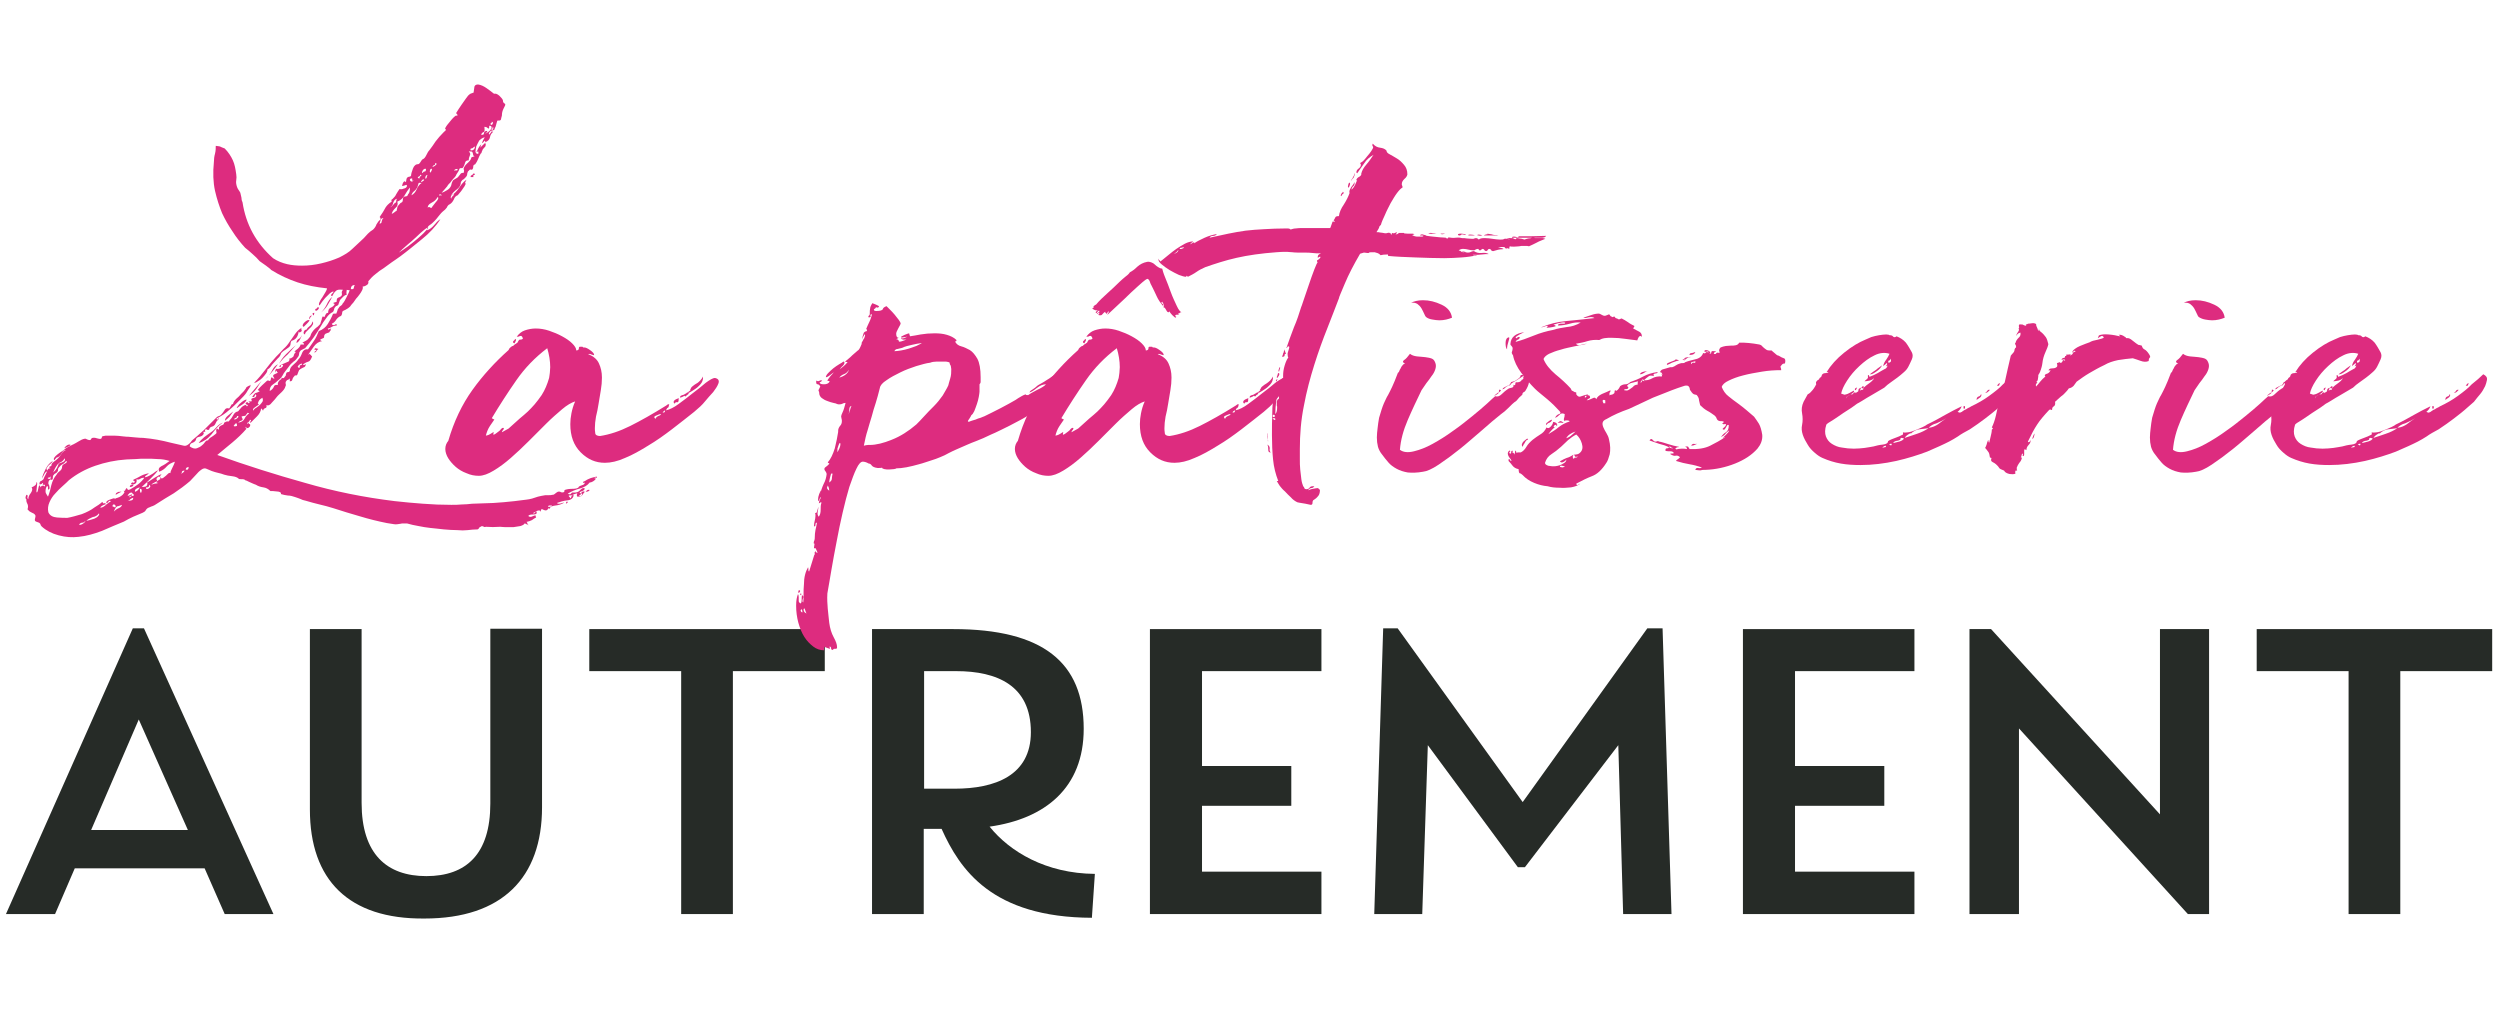
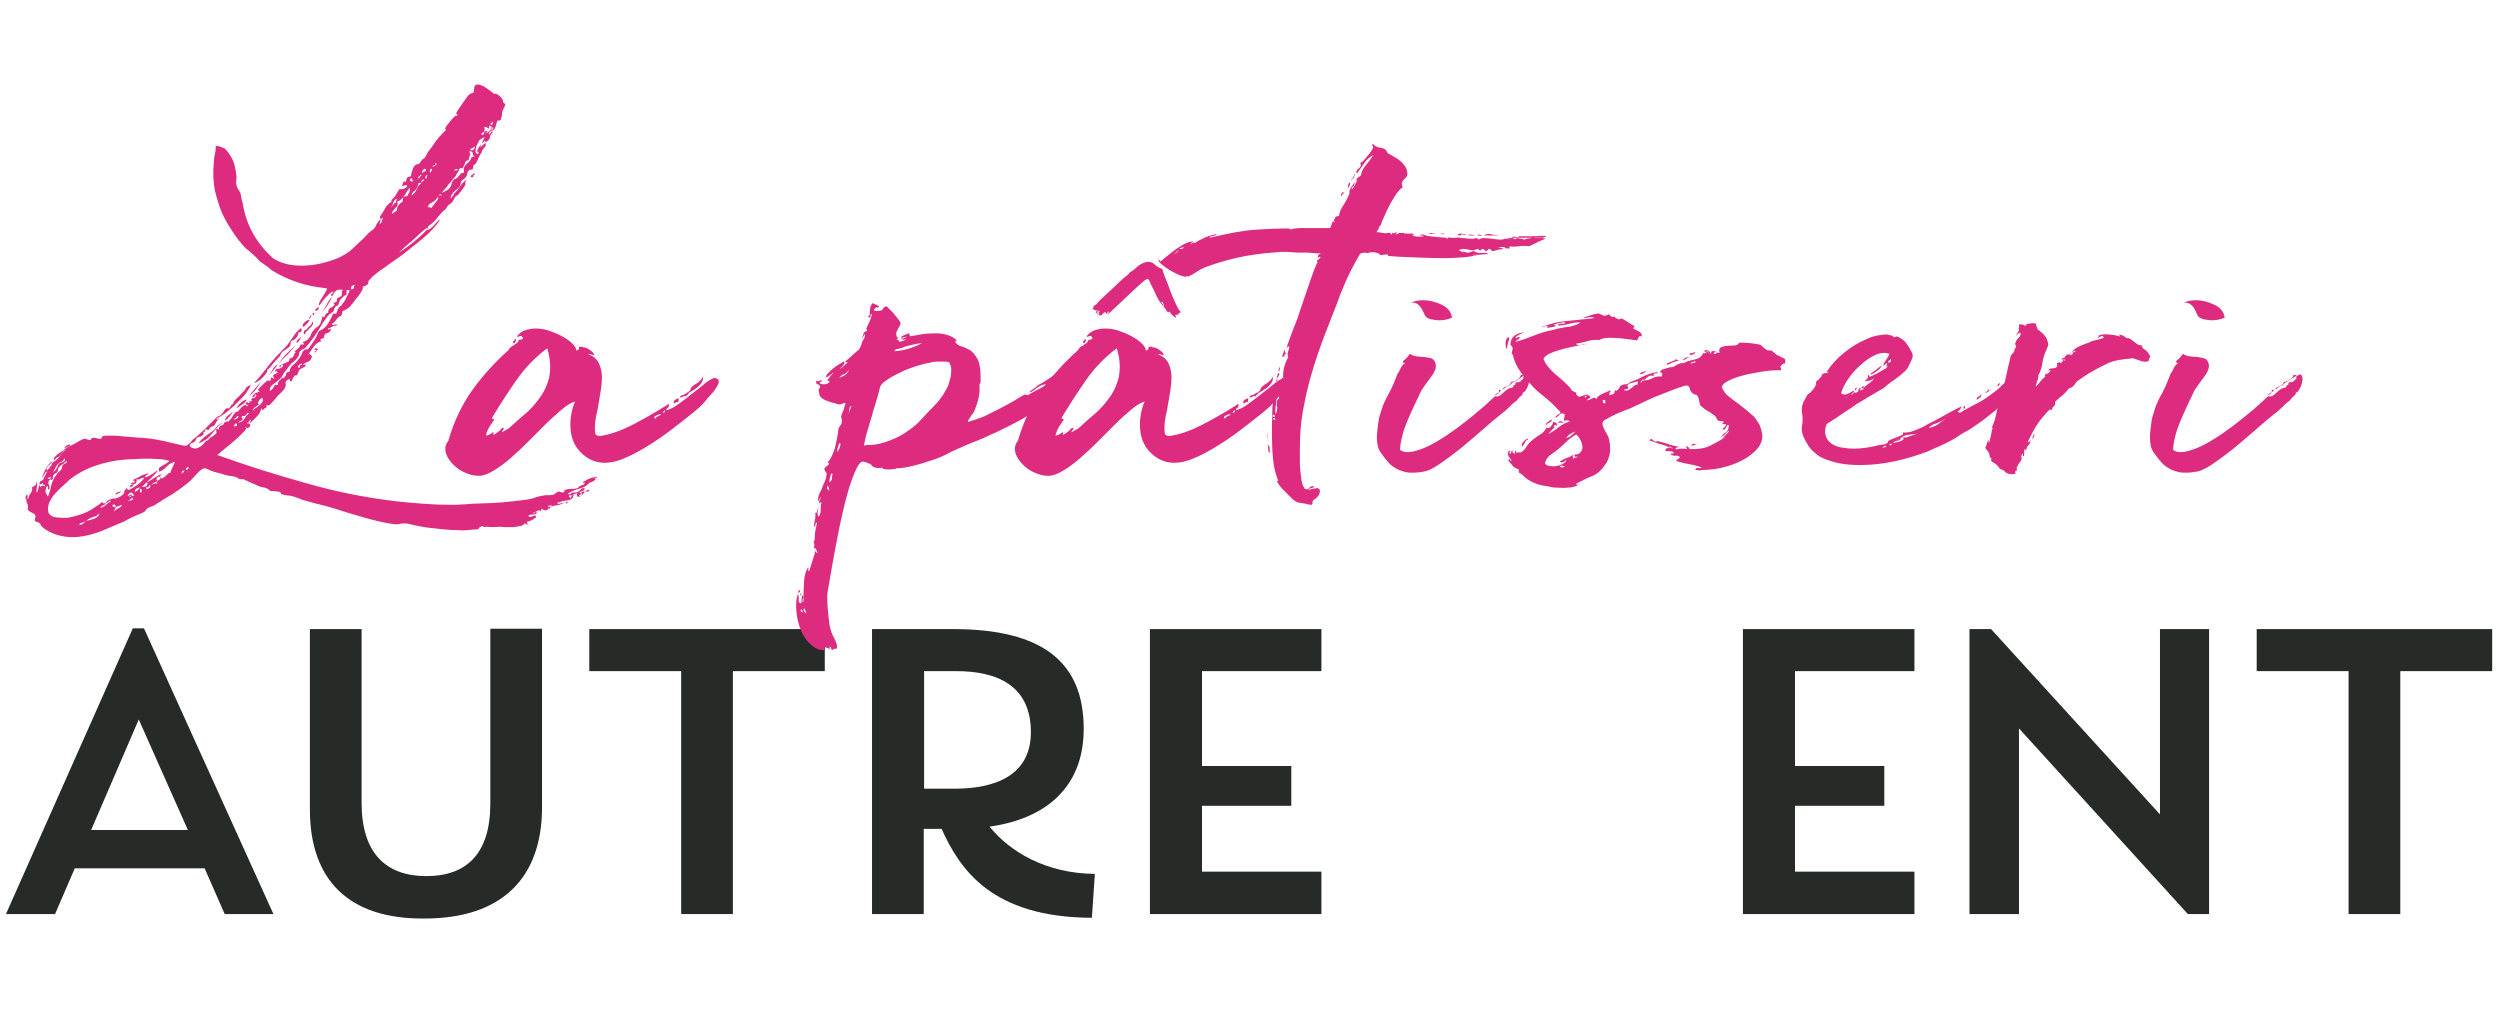
<svg xmlns="http://www.w3.org/2000/svg" version="1.1" id="Calque_1" x="0px" y="0px" viewBox="0 0 672 275.7" style="enable-background:new 0 0 672 275.7;" xml:space="preserve">
  <style type="text/css">
	.st0{enable-background:new    ;}
	.st1{fill:#262B27;}
	.st2{fill:#DD2C7F;}
</style>
  <g transform="translate(-235.001 -244)">
    <g transform="translate(235.001 244)">
      <g class="st0">
        <path class="st1" d="M60.4,245.7L55,233.4H20.1l-5.3,12.3H1.6l34.1-76.8h3l34.8,76.8H60.4z M24.5,223.1h26l-13.2-29.7L24.5,223.1     z" />
        <path class="st1" d="M83.3,217.6v-48.5h13.9v46.7c0,13.8,6.8,19.7,17.4,19.7c10.7,0,17.2-5.9,17.2-19.5v-47h13.9v48     c0,18.9-10.7,29.9-31.6,29.9C93.7,247.1,83.3,236.5,83.3,217.6z" />
        <path class="st1" d="M221.7,169.1v11.3H197v65.3h-13.9v-65.3h-24.7v-11.3H221.7z" />
        <path class="st1" d="M294.3,234.9l-0.8,11.8c-26.9-0.1-35.5-13-40.4-23.9h-4.8v22.9h-13.9v-76.6h21.8c24.2,0,35.1,9,35.1,26.8     c0,15.9-10.4,24.2-25.3,26.3C271.4,228.9,281.1,234.8,294.3,234.9z M248.4,180.4v31.6h8.2c10.8,0,20.5-3.5,20.5-15.2     c0-12.5-9-16.4-20.1-16.4H248.4z" />
        <path class="st1" d="M355.2,180.4h-32.1v25.5h24v10.7h-24v17.7h32.1v11.4h-46.1v-76.6h46.1V180.4z" />
-         <path class="st1" d="M449.3,245.7h-13l-1.3-45.4l-25.1,32.8h-1.9l-24.2-32.8l-1.5,45.4h-12.9l2.4-76.8h3.9l33.6,46.7l33.5-46.7     h4.1L449.3,245.7z" />
        <path class="st1" d="M514.6,180.4h-32.1v25.5h24v10.7h-24v17.7h32.1v11.4h-46.1v-76.6h46.1V180.4z" />
        <path class="st1" d="M580.6,169.1h13.2v76.6h-5.7l-45.4-49.9v49.9h-13.3v-76.6h5.8l45.4,49.8V169.1z" />
        <path class="st1" d="M669.9,169.1v11.3h-24.7v65.3h-13.9v-65.3h-24.7v-11.3H669.9z" />
      </g>
      <g class="st0">
        <path class="st2" d="M7.2,133c0.1,0,0.2,0.1,0.1,0.3c-0.1,0.2-0.2,0.5-0.2,0.9c-0.2-0.1-0.3-0.3-0.2-0.7C7,133.1,7.1,133,7.2,133     z M160.4,128.1c0.1,0.3,0.1,0.4-0.2,0.3c-0.3-0.1-0.4,0-0.4,0.2c0.2-0.1,0.3-0.1,0.3,0.1c0,0.1-0.1,0.3-0.3,0.4     c-0.2,0.2-0.4,0.3-0.6,0.4c-0.2,0.1-0.4,0.2-0.7,0.2c-0.6,0.8-1.5,1.3-2.6,1.6c-1.2,0.3-2.3,0.8-3.3,1.4c0.4,0.2,0.6,0.2,0.8,0.1     c0.1-0.2,0.3-0.3,0.4-0.4c0.3,0,0.6,0,0.8,0c0.3,0,0.5-0.1,0.8-0.2c0.2-0.1,0.5-0.4,0.8-0.7c0.3-0.3,0.7-0.4,1-0.2     c-0.1,0.4-0.4,0.6-0.7,0.7c-0.3,0.1-0.6,0.2-0.7,0.4c0.1,0.3,0.3,0.3,0.5,0c0.2-0.3,0.5-0.4,0.9-0.2c-0.3,0.3-0.5,0.6-0.7,0.9     c-0.1,0.3-0.6,0.4-1.3,0.4c-0.2-0.2-0.2-0.5,0-0.9c-0.6,0.1-1,0.3-1.2,0.4c-0.2,0.1-0.6,0.2-1.1,0.2c0,0.1,0,0.3,0.1,0.3     c0.1,0.1,0.2,0.2,0.3,0.4c0.1,0.1,0.2-0.1,0.3-0.4c0-0.3,0.2-0.5,0.6-0.4c-0.1,0.8-0.7,1.3-1.7,1.4c-1,0.1-2,0.4-2.8,0.7     c0.1,0.1,0.2,0.2,0.4,0.2c0.2,0,0.5,0,0.7-0.1c0.3-0.1,0.5-0.1,0.6-0.2c0.1,0,0.2,0,0.1,0.1c-0.7,0.4-1.4,0.6-2.3,0.7     c-0.9,0.1-1.4,0.4-1.5,0.9c-0.1,0-0.3-0.1-0.3-0.3c-0.1,0.5-0.4,0.7-0.7,0.7c-0.3,0-0.7-0.2-1.1-0.4c-0.1,0.1-0.1,0.3-0.2,0.4     c0,0.1-0.1,0.2-0.2,0.4c0.1-0.4-0.2-0.5-0.8-0.3c-0.6,0.3-0.9,0.5-1.1,0.6c0.1,0.1,0.2,0.2,0.3,0.1c0.1-0.1,0.2-0.2,0.3-0.3     c0.1-0.1,0.1-0.2,0.2-0.2c0.1,0,0.1,0.1,0.2,0.4c-0.1,0.3-0.5,0.4-1.1,0.4c-0.6,0-1,0.1-1.2,0.4c0.4,0.3,0.7,0.3,1.1,0.1     c0.4-0.2,0.7-0.3,1-0.2c-0.1,0-0.2,0.1-0.1,0.2c0.1,0.1,0.1,0.3,0.1,0.3c-0.4,0.2-0.7,0.4-1.1,0.7c-0.4,0.2-0.9,0.4-1.5,0.5     c0.2,0.1,0.3,0.3,0.3,0.5c0,0.2,0.1,0.3,0.3,0.3c0,0.1-0.1,0.1-0.4-0.1c-0.3-0.2-0.5-0.3-0.7-0.3c-0.1,0.3-0.5,0.5-1.1,0.7     c-0.6,0.1-1.2,0.2-1.9,0.3c-0.7,0-1.4,0-2.1,0c-0.7,0-1.1-0.1-1.4-0.1c-1.4,0.1-2.7,0.1-3.9,0c-0.2,0.1-0.5,0.1-0.7-0.1     c-0.3-0.1-0.5-0.1-0.7,0.1c-0.1,0-0.3,0.1-0.4,0.3c-0.1,0.2-0.2,0.3-0.4,0.4c-0.9,0-1.8,0.1-2.7,0.2c-0.9,0.1-1.8,0.1-2.7,0     c-1.2,0-2.5-0.1-3.7-0.2c-1.2-0.1-2.4-0.3-3.7-0.4c-1-0.1-2.1-0.3-3.1-0.5c-1.1-0.2-2.1-0.4-3.1-0.7c-0.4,0-0.7,0-0.9,0     c-0.3,0-0.6,0-0.9,0.1c-0.6,0.1-1.2,0.2-1.7,0.1c-0.6-0.1-1.2-0.2-1.9-0.3c-2.5-0.5-4.9-1.1-7.2-1.8c-2.4-0.7-4.8-1.4-7.2-2.2     c-1.2-0.4-2.5-0.7-3.7-1c-1.2-0.3-2.4-0.6-3.7-1c-0.6-0.1-1.1-0.3-1.5-0.5c-0.4-0.2-0.9-0.3-1.4-0.5c-0.6-0.2-1.2-0.4-1.9-0.4     c-0.7-0.1-1.3-0.2-1.9-0.4c0.1-0.2,0-0.4-0.2-0.5c-0.2-0.1-0.5-0.2-0.9-0.2c-0.4,0-0.7-0.1-1-0.1c-0.3,0-0.6,0-0.7,0     c-0.6-0.6-1.2-0.9-1.9-1c-0.7-0.1-1.4-0.3-2-0.7c-0.4-0.1-0.7-0.3-1-0.4c-0.3-0.1-0.6-0.3-0.9-0.4c-0.2-0.1-0.4-0.2-0.6-0.3     c-0.2,0-0.4-0.1-0.6-0.3c-0.2-0.1-0.5-0.1-0.8-0.1c-0.3,0-0.6,0-0.7-0.1c-0.4-0.4-1-0.6-1.8-0.7c-0.8-0.1-1.5-0.2-2.1-0.4     c-0.6-0.2-1.1-0.4-1.7-0.5c-0.5-0.1-1.1-0.3-1.7-0.5c-0.5-0.2-1-0.4-1.4-0.6c-0.4-0.2-0.9-0.1-1.3,0.2c-0.6,0.4-1.1,0.9-1.6,1.5     c-0.5,0.5-1,1.1-1.5,1.6c-1.4,1.2-2.9,2.3-4.4,3.3c-1.6,0.9-3.1,1.9-4.7,2.9c-0.3,0.2-0.6,0.4-0.9,0.5c-0.3,0.1-0.6,0.2-1,0.4     c-0.4,0.1-0.7,0.4-0.9,0.7c-0.1,0.3-0.4,0.5-0.8,0.7c-0.9,0.4-1.7,0.7-2.6,1.1c-0.8,0.4-1.7,0.8-2.5,1.3     c-1.9,0.8-3.9,1.6-5.9,2.5c-2.1,0.8-4.2,1.4-6.3,1.6c-1.7,0.2-3.4,0.1-5.3-0.4c-1.9-0.5-3.4-1.3-4.6-2.4     c-0.2-0.2-0.3-0.4-0.3-0.5c0-0.1-0.1-0.3-0.4-0.5c-0.2-0.1-0.5-0.2-0.8-0.3c-0.3-0.1-0.4-0.4-0.3-0.7c0.1-0.4,0.2-0.8,0.1-1     s-0.3-0.4-0.5-0.5c-0.2-0.1-0.5-0.2-0.8-0.4c-0.3-0.1-0.5-0.4-0.8-0.7c0.2-0.6,0.2-1.1-0.1-1.6c-0.3-0.5-0.3-1.2,0-2.2     c0.1,0,0.2,0.1,0.1,0.4c-0.1,0.3,0,0.5,0.2,0.7c0-0.5,0.2-1.1,0.7-1.7c0.4-0.6,0.5-1.1,0.2-1.5c0.3-0.1,0.6-0.3,0.9-0.5     c0.3-0.2,0.4-0.5,0.4-0.9c0.1,0,0.2,0.1,0.2,0.4c0,0.3-0.1,0.6-0.1,1c0,0.4-0.1,0.7-0.1,1c0,0.3,0,0.4,0.2,0.3     c0.1-0.1,0.2-0.4,0.3-1c0.1-0.6,0.3-0.9,0.3-0.9l0.3,0.5c0.1,0.1,0.1,0.3,0.1,0.4c-0.1-0.4,0-0.6,0.3-0.7     c0.3-0.1,0.5-0.1,0.8,0.2c0-0.3,0-0.5-0.1-0.5c-0.1,0-0.2,0-0.3,0c-0.1,0-0.2,0-0.2,0c0,0,0-0.2,0.1-0.5c-0.1,0-0.3,0.1-0.3,0.2     c-0.1,0.1-0.3,0.2-0.7,0.2c0-0.5,0.1-0.8,0.4-0.9c0.3-0.1,0.5-0.3,0.7-0.5c0.1-0.4,0.3-0.7,0.5-1.1c0.2-0.4,0.3-0.7,0.5-1     c-0.4,0.1-0.6,0.4-0.8,0.8c-0.2,0.4-0.4,0.7-0.6,1.1c0.1-0.7,0.5-1.6,1-2.6c0.5-1,1.2-1.7,1.9-2.1c-0.2,0.4-0.5,0.7-0.9,1     c-0.4,0.3-0.6,0.7-0.8,1c0.1,0.6,0.2,0.7,0.3,0.4c0.1-0.3,0.4-0.5,0.8-0.4c-0.4-0.2-0.5-0.4-0.2-0.5c0.3-0.1,0.5-0.2,0.4-0.2     c0-0.4,0.2-0.8,0.7-1.1c0.4-0.3,0.8-0.6,1.1-0.9c0.4-0.4,0.7-0.8,1-1.3c0.3-0.5,0.7-0.8,1.1-0.9c-0.4-0.1-0.7,0.1-1.1,0.8     c-0.4,0.7-0.8,1.1-1.4,1.2c-0.4,0.4-0.5,0.6-0.5,0.7c-0.3-0.1-0.3-0.4-0.1-0.7c0.2-0.3,0.5-0.6,0.9-0.9c0.4-0.3,0.8-0.6,1.3-0.9     c0.4-0.3,0.7-0.5,0.9-0.7c0.1-0.1,0.5-0.3,1.1-0.6c0.6-0.3,0.9-0.5,0.8-0.4c0.6-0.3,1.1-0.6,1.6-0.9c0.5-0.3,1-0.6,1.7-0.7     c0.1,0,0.3,0.1,0.5,0.2c0.2,0.1,0.5,0.2,0.8,0.2c0.1,0,0.2-0.1,0.3-0.3c0.1-0.2,0.2-0.3,0.4-0.3c0.4-0.1,0.9,0,1.5,0.2     c0.7,0.2,1,0,1-0.5c0-0.1,0.3-0.2,1-0.3c0.7,0,1.5,0,2.3,0c0.8,0,1.6,0.1,2.4,0.2c0.8,0.1,1.2,0.1,1.4,0.1c1.4,0.1,2.7,0.3,4,0.3     c1.3,0.1,2.6,0.3,3.8,0.5c1.2,0.2,2.4,0.5,3.6,0.8c1.2,0.3,2.3,0.5,3.5,0.8c0.4,0.1,0.8,0,1.3-0.4c0.5-0.4,0.8-0.8,0.9-1     c1.1-0.9,2.1-1.8,3.2-2.8c1-1,2.1-2.1,3.4-3.4c0.2-0.2,0.4-0.3,0.7-0.4c0.2,0,0.4-0.2,0.7-0.5c0.3-0.3,0.5-0.7,0.8-1.1     c0.2-0.4,0.6-0.6,1.2-0.4c0.1-0.1,0.3-0.4,0.5-0.8c0.2-0.4,0.4-0.5,0.5-0.3c0.1-0.6,0.5-1.1,0.9-1.5c0.5-0.4,0.9-0.8,1.3-1.3     c0.1-0.1,0.3-0.3,0.5-0.5c0.2-0.2,0.4-0.4,0.5-0.6c0.1-0.1,0.2-0.3,0.3-0.4c0-0.1,0.1-0.3,0.3-0.4c0.1-0.1,0.3-0.2,0.5-0.3     c0.2,0,0.3-0.1,0.3-0.3c0.2,0.1,0.2,0.4-0.1,0.8c-0.3,0.4-0.6,0.9-0.9,1.4c-0.4,0.6-1,1.2-1.7,1.9c-1,1-2,2-3,2.8     c-1,0.9-2.1,1.6-3.3,2.2c0.1,0.4,0.3,0.4,0.3,0.2c0.1-0.2,0.2-0.3,0.4-0.2c-0.3,0.3-0.5,0.6-0.7,0.8c-0.1,0.3-0.3,0.5-0.4,0.8     c-0.2,0.3-0.5,0.5-0.9,0.6c-0.4,0.1-0.6,0.4-0.7,0.8c-0.2,0.1-0.4,0.1-0.5,0c-0.1-0.1-0.2-0.1-0.4-0.1c-0.1,0-0.2,0.1-0.2,0.3     c0,0.2,0.1,0.4,0.1,0.4c-0.4-0.1-0.6-0.1-0.5,0.2c0.1,0.3,0.1,0.4,0,0.4c-0.2,0.4-0.6,0.6-1.1,0.7c-0.5,0.1-0.9,0.3-0.9,0.7     c-0.1,0.4-0.4,0.7-0.9,0.9c-0.5,0.1-0.8,0.5-0.8,1c0.7,0.5,1.4,0.7,1.9,0.5c0.5-0.2,1-0.4,1.4-0.8c0.4-0.3,0.7-0.7,0.9-1     c0.3-0.3,0.5-0.4,0.7-0.3c0.2-0.4,0.5-0.7,0.9-0.9c0.4-0.3,0.8-0.5,1.1-0.8c0.2-0.1,0.3-0.3,0.3-0.4c0-0.1-0.1-0.4-0.1-0.7     c0.1-0.4,0.3-0.5,0.4-0.3c0.1,0.1,0.2,0.2,0.4,0.1c-0.1-0.3-0.1-0.5,0.1-0.7c0.2-0.2,0.4-0.3,0.6-0.4c0.4-0.1,0.6-0.3,0.6-0.5     c0-0.2,0.2-0.3,0.5-0.4c0.2-0.1,0.4-0.2,0.5-0.1c0.1,0.1,0.3,0,0.5-0.3c0.4-0.4,0.7-0.8,1-1.4c0.3-0.6,0.7-0.9,1.2-1     c0.1,0,0.2-0.1,0.4-0.4c0.2-0.3,0.5-0.5,0.7-0.8c0.3-0.2,0.5-0.4,0.8-0.5c0.3-0.1,0.4,0,0.5,0.3c0.1,0,0.2,0,0.2-0.1     c0-0.1,0.1-0.1,0.2-0.2c-0.1,0-0.2-0.1-0.5-0.2c-0.3-0.1-0.2-0.3,0.1-0.6c0.3,0,0.4,0.1,0.4,0.2c0,0.1,0.1,0.1,0.5,0     c-0.4-0.3-0.5-0.4-0.2-0.4c0.3,0,0.6,0,0.7-0.1c-0.1-0.3-0.2-0.5-0.1-0.6c0.1-0.1,0.3-0.2,0.4-0.2c0.2,0,0.4-0.1,0.6-0.2     c0.2-0.1,0.3-0.3,0.3-0.5c-0.1-0.4-0.3-0.4-0.4,0c-0.1,0.4-0.3,0.5-0.7,0.4c0.4-0.7,0.8-1.1,1-1.1c0.2,0,0.5-0.2,1-0.4     c-0.1-0.1-0.1-0.2-0.2-0.2c-0.1,0-0.2-0.1-0.3-0.2c0.3-0.4,0.7-0.8,1.1-1.2c0.4-0.4,0.8-0.7,1.2-1.1c0.2-0.2,0.4-0.3,0.6-0.2     c0.2,0.1,0.3,0.1,0.4,0.1c0.1-0.1,0.2-0.3,0.2-0.5c0-0.2,0.1-0.3,0.2-0.5c0.1,0,0.2,0.1,0.3,0.2c0,0.1,0.2,0.2,0.5,0.1     c-0.5-0.5-0.5-0.9,0-1.1c0.5-0.2,0.8-0.4,1-0.5c-0.1,0.1-0.3,0-0.4-0.3c-0.1-0.3-0.3-0.2-0.4,0.3c-0.1,0-0.1-0.2,0-0.5     c0.1-0.4,0.3-0.5,0.4-0.5c0.1,0.1,0.4,0.1,0.9-0.1c0.5-0.2,0.8-0.5,0.8-0.9c-0.4-0.1-0.6,0-0.6,0.2c0,0.2,0,0.3-0.2,0.4     c-0.2-0.1-0.3-0.3-0.1-0.4c0.1-0.1,0.4-0.3,0.7-0.4c0.3-0.1,0.6-0.3,0.9-0.4c0.3-0.1,0.5-0.2,0.7-0.3c0.2-0.1,0.3-0.3,0.3-0.5     c0-0.4,0.1-0.5,0.2-0.4c0.1,0.1,0.3,0,0.5-0.2c0.3-0.1,0.5-0.4,0.5-0.7c0.1-0.3,0.3-0.6,0.5-0.7c0-0.1-0.1-0.2-0.4-0.2     c0.4-0.3,0.7-0.6,1-0.8c0.3-0.3,0.6-0.6,0.7-1.1h0.9c0.1-0.1,0-0.3-0.2-0.4c-0.2-0.1-0.3-0.1-0.4,0.1c0.3-0.3,0.7-0.5,1.1-0.7     c0.4-0.2,0.7-0.5,0.9-0.8c0.2-0.2,0.4-0.5,0.4-0.7c0.1-0.3,0.2-0.5,0.4-0.8c0.4-0.6,0.9-1.1,1.5-1.5c0.1-0.1,0.3-0.3,0.5-0.5     c0.2-0.2,0.3-0.4,0.3-0.6c0.1-0.3,0.2-0.6,0.3-0.9c0-0.3,0.1-0.5,0.3-0.8c0.2,0.2,0.4,0.3,0.4,0.2c0.1-0.1,0.1-0.2,0.2-0.4     c0.1-0.2,0.2-0.4,0.3-0.5c0.1-0.2,0.3-0.2,0.5-0.2c0-0.7,0.2-1.2,0.7-1.4c0.5-0.2,0.8-0.5,1-0.8c0.1-0.1,0-0.2-0.1-0.3     c-0.1-0.1-0.2-0.1-0.3-0.1c0.1-0.1,0.3-0.2,0.4-0.2c0.1,0,0.3-0.1,0.6-0.2c0-0.4,0-0.6,0.1-0.8c0.1-0.2,0.3-0.3,0.8-0.5     c0.4-0.2,0.6-0.5,0.5-0.9c-0.1-0.4,0-0.7,0.3-1c-0.9-0.1-1.5-0.1-1.9,0.3c-0.4,0.3-0.7,0.8-1,1.4c-0.4-0.1-0.4-0.3-0.1-0.6     c0.3-0.3,0.5-0.5,0.5-0.6c-0.3-0.1-0.6,0.1-1,0.4c-0.4,0.4-0.8,0.8-1.3,1.3c-0.5,0.6-1,1.2-1.5,2c-0.2-0.1-0.2-0.3-0.1-0.7     c0.2-0.4,0.4-0.9,0.8-1.4c0.3-0.5,0.6-1,0.9-1.5c0.3-0.5,0.4-0.8,0.4-1c-2.9-0.3-5.5-0.8-7.9-1.6c-2.4-0.8-4.8-1.9-7.2-3.4     c0-0.1-0.1-0.2-0.4-0.4c-0.3-0.2-0.6-0.5-0.9-0.7c-0.4-0.3-0.7-0.5-1-0.7c-0.3-0.2-0.6-0.4-0.7-0.5c-0.6-0.7-1.2-1.3-1.9-1.9     c-0.7-0.6-1.3-1.2-2-1.7c-1.2-1.3-2.4-2.8-3.4-4.4c-1.1-1.6-2-3.2-2.8-4.9c-0.7-1.7-1.4-3.8-1.9-6c-0.5-2.3-0.6-4.9-0.3-7.8     c0-0.7,0.1-1.5,0.3-2.2c0.2-0.8,0.2-1.5,0.2-2.1c0.6,0.1,1,0.1,1.2,0.2c0.2,0.1,0.6,0.3,1.2,0.5c1,1,1.7,2.1,2.2,3.2     s0.7,2.3,0.9,3.7c0.1,0.6,0.1,1.1,0,1.7c-0.1,0.5,0,1.1,0.2,1.7c0.1,0.3,0.2,0.5,0.4,0.8c0.2,0.2,0.3,0.5,0.5,0.8     c0.1,0.4,0.2,0.8,0.3,1.3c0,0.5,0.1,0.9,0.3,1.3c0.9,5.9,3.6,10.9,8.2,15c1.2,0.8,2.5,1.3,3.8,1.6c1.3,0.3,2.6,0.4,4,0.4     c1.7,0,3.4-0.2,5.1-0.6c1.7-0.4,3.3-0.9,4.9-1.6c1.4-0.7,2.6-1.4,3.5-2.3c1-0.9,2-1.9,3.1-2.9c0.4-0.4,0.7-0.8,1.1-1.2     c0.4-0.4,0.9-0.8,1.4-1.1c0.4-0.4,0.7-0.8,0.9-1.4c0.3-0.5,0.6-1,1.1-1.3c0-0.4-0.1-0.6-0.2-0.6c-0.1,0,0-0.2,0.3-0.6     c0.4-0.5,0.7-1.1,1-1.6c0.3-0.6,0.7-1.1,1.2-1.5c0.1-0.1,0.2-0.2,0.4-0.3c0.2-0.1,0.3-0.3,0.3-0.3c-0.1-0.1-0.1-0.3-0.1-0.3     c0-0.1,0.1-0.2,0.3-0.3c0.4-0.4,0.8-0.8,1-1.3c0.3-0.5,0.6-1,0.9-1.4c0.3,0.1,0.7,0.1,1.1-0.1c0.5-0.1,0.8-0.3,0.9-0.7     c0-0.3-0.2-0.4-0.5-0.2c-0.4,0.1-0.6,0.2-0.8,0.2c0-0.1,0-0.3,0.1-0.5c0.1-0.4,0.3-0.6,0.4-0.7c0-0.1,0.1-0.1,0.3,0     c0.2,0.1,0.2,0.2,0.1,0.3c0.1-0.1,0.2-0.3,0.2-0.6c0-0.3,0.1-0.5,0.2-0.7c0.1-0.1,0.2-0.2,0.5-0.3c0.3,0,0.5-0.1,0.6-0.3     c0-0.4,0.2-1.1,0.5-1.9c0.3-0.8,0.8-1.2,1.5-1.2c0.1,0,0.3-0.2,0.5-0.5c0.2-0.4,0.4-0.6,0.6-0.8c0.4-0.1,0.7-0.5,1-1.1     c0.3-0.6,0.5-1,0.8-1.3c0.6-0.8,1.2-1.6,1.7-2.4c0.6-0.8,1.3-1.6,2.1-2.4c0.1-0.1,0.2-0.2,0.3-0.3c0.1,0,0.2-0.1,0.3-0.3     c0.1-0.1,0-0.3-0.1-0.4c-0.1-0.1-0.1-0.3,0.1-0.3c0-0.1,0.1-0.3,0.4-0.7c0.3-0.4,0.6-0.7,0.9-1.1c0.3-0.4,0.6-0.7,0.9-1     c0.3-0.3,0.5-0.4,0.5-0.4c0.4,0,0.6-0.1,0.5-0.2c-0.1-0.1-0.2-0.3-0.4-0.5c0.5-0.8,1-1.6,1.5-2.3c0.4-0.6,0.8-1.1,1.2-1.7     s0.7-0.9,0.9-1c0-0.1,0.2-0.2,0.5-0.3c0.3-0.1,0.5-0.2,0.6-0.2c0.1-0.4,0.1-0.9,0.2-1.4c0-0.5,0.4-0.8,1-0.8     c0.8,0.1,1.6,0.5,2.3,1c0.7,0.5,1.4,1,2,1.5c0.4-0.1,0.8,0,1.4,0.5c0.5,0.5,0.9,0.9,1,1.3c0,0.4,0.1,0.6,0.4,0.8     c0.3,0.1,0.3,0.4,0,0.9c-0.2,0.4-0.4,0.8-0.5,1.1s-0.2,0.8-0.2,1.4c-0.1,0.1-0.1,0.4-0.2,0.7c0,0.3-0.2,0.5-0.5,0.5     c-0.1,0-0.3,0-0.4,0c-0.1,0-0.2,0.1-0.2,0.3c-0.1,0.4-0.2,0.6-0.2,0.7c0,0.1-0.1,0.3-0.2,0.7c-0.1,0.1-0.2,0.4-0.3,0.7     c-0.1,0.3-0.4,0.3-0.8-0.2c-0.1,0.4,0,0.6,0.1,0.7c0.1,0.1,0.3,0.1,0.4,0.1c-0.5,0.4-0.8,0.9-0.9,1.5c-0.1,0.6-0.5,1-1.2,1.3     c-0.1,0.1-0.1,0.3,0,0.4c0.1,0.1,0.1,0.4,0,0.7c-0.1,0.1-0.3,0.4-0.7,0.8c-0.1,0.2-0.2,0.4-0.3,0.7c0,0.2-0.1,0.4-0.3,0.5     c-0.3,0.5-0.5,1-0.7,1.5c-0.2,0.5-0.5,1-0.8,1.4c-0.4,0-0.5,0.3-0.5,0.8c-0.1,0.5-0.3,0.7-0.5,0.6c-0.3-0.1-0.5,0-0.7,0.3     c-0.2,0.1-0.3,0.3-0.4,0.7c0,0.4-0.1,0.7-0.3,0.9c-0.2,0.3-0.5,0.5-0.7,0.7c-0.3,0.1-0.5,0.4-0.7,0.7c0,0.8-0.4,1.5-1.1,2     c-0.7,0.5-1.3,1.1-1.6,1.8c0.9-0.6,1.6-1.3,2.2-2.2c0.6-0.9,1.2-1.7,2-2.2c-0.2,0.4-0.4,0.8-0.4,1c0.2-0.1,0.3,0,0.1,0.3     c-0.1,0.3-0.3,0.6-0.6,1c-0.3,0.4-0.5,0.8-0.9,1.2c-0.3,0.4-0.5,0.6-0.6,0.7c-0.4,0.1-0.8,0.5-1,1.1c-0.3,0.6-0.6,1-1.1,1.3     c-0.3,0.1-0.6,0.4-0.8,0.9c-0.3,0.4-0.6,0.7-0.9,0.9c-0.5,0.4-0.9,0.9-1.3,1.4c-0.4,0.5-0.7,0.9-1.1,1.3     c-0.4,0.4-0.8,0.8-1.3,1.1c-0.5,0.3-0.7,0.8-0.7,1.4c0.8-0.3,1.4-0.8,1.9-1.4s1-1.2,1.7-1.6c-1.3,2-3,3.8-5,5.4     c-2,1.6-3.9,3.2-5.8,4.6c-0.8,0.6-1.6,1.1-2.3,1.6c-0.7,0.5-1.5,1.1-2.2,1.6c-0.7,0.4-1.5,1-2.2,1.6c-0.8,0.6-1.4,1.3-1.9,1.9     c0.1,0.4,0,0.8-0.4,1c-0.4,0.3-0.8,0.4-1.1,0.4c0.1,0.4,0,0.7-0.2,1.1c-0.2,0.4-0.4,0.7-0.7,1.1c-0.3,0.4-0.6,0.8-0.9,1.1     c-0.3,0.4-0.5,0.7-0.7,1c-0.4,0.4-0.7,0.8-0.9,1.1c-0.3,0.3-0.7,0.6-1.3,0.9c-0.6,0.2-0.9,0.5-0.8,0.7c0,0.3-0.1,0.6-0.3,0.9     c-0.6,0.2-1,0.6-1.3,1c-0.3,0.5-0.7,0.9-1.2,1.1c0.1,0.4,0.4,0.5,0.8,0.3c0.4-0.3,0.6-0.2,0.5,0.2c-0.5,0-0.9,0.1-1.2,0.3     c-0.3,0.2-0.7,0.4-1.2,0.5c0.1,0.3,0.3,0.4,0.4,0.2c0.1-0.1,0.3-0.2,0.6-0.2c-0.2,0.1-0.3,0.3-0.2,0.3c0.1,0.1,0,0.2-0.2,0.4     c-0.1,0.2-0.2,0.4-0.4,0.4c-0.2,0.1-0.4,0.1-0.5,0.2c-0.2,0-0.3,0.1-0.5,0.3c-0.1,0.1-0.2,0.4-0.2,0.8c0,0.1-0.2,0.2-0.7,0.4     c-0.5,0.2-0.4,0.4,0.2,0.6c-0.9,0.1-1.6,0.6-2.2,1.4c-0.6,0.8-1.1,1.6-1.6,2.3c0.4-0.3,0.6-0.4,0.5-0.3c-0.1,0.1,0.1,0.2,0.4,0.4     c-0.2,0.4-0.5,0.4-0.8,0.2S83.1,95,83,95.4c0.1,0.1,0.3,0.2,0.4,0.2c0.1,0,0.3,0,0.5,0.2c-0.3,0.8-0.6,1.3-1,1.4     c-0.4,0.1-0.8,0.3-1.4,0.7c0,0.2,0.1,0.3,0.3,0.2c0.2-0.1,0.4-0.2,0.4-0.3c0,0.5-0.2,0.9-0.7,1c-0.4,0.2-0.8,0.4-1.1,0.7     c-0.1,0.3-0.3,0.6-0.4,1c-0.1,0.4-0.3,0.5-0.7,0.4c-0.4,0.4-0.6,0.7-0.7,1.1c-0.1,0.4-0.3,0.5-0.7,0.5v-0.8     c-0.1,0.2-0.3,0.3-0.5,0.4c-0.2,0-0.4,0.2-0.5,0.4c-0.1,0.1-0.2,0.4-0.1,0.7c0.1,0.3,0,0.6-0.1,0.7c-0.1,0.5-0.5,1-1,1.5     c-0.5,0.5-1,0.9-1.3,1.3c-0.3,0.4-0.7,0.9-1.3,1.5c-0.5,0.7-1,0.9-1.5,0.7c0.1,0.4,0.1,0.7-0.3,0.8c-0.3,0.1-0.5,0.3-0.6,0.7     c-0.1-0.1-0.1-0.2-0.2-0.3c0-0.1-0.1-0.2-0.3-0.3c-0.1,0.8-0.5,1.5-1.1,2.1c-0.6,0.6-1.2,1.2-1.7,1.7c-0.3,0-0.3-0.1-0.1-0.3     c0.3-0.2,0.2-0.3-0.1-0.5c-0.1,0.4-0.3,0.6-0.5,0.7c-0.2,0.1-0.3,0.3-0.3,0.5c0.4-0.4,0.6-0.5,0.5-0.3c-0.1,0.3,0,0.3,0.3,0.3     c0.1,0.3,0.1,0.6-0.3,0.9c-0.3,0.3-0.6,0.2-0.9-0.2c0,0.4,0.1,0.5,0.3,0.5c-1.2,1.4-2.5,2.6-3.8,3.7c-1.3,1.1-2.7,2.2-4.1,3.4     c7.8,2.8,15.7,5.3,23.6,7.5c7.9,2.3,15.9,3.9,24.1,4.9c2.5,0.3,5.1,0.5,7.6,0.7c2.5,0.2,5.1,0.3,7.6,0.3c0.9,0,1.9,0,2.8-0.1     c0.9,0,1.9-0.1,2.8-0.2c1.9-0.1,3.8-0.1,5.7-0.2c1.9-0.1,3.8-0.3,5.7-0.5c1.1-0.1,2.1-0.3,3.2-0.4c1-0.1,2-0.4,3.1-0.8     c0.5-0.1,1.2-0.3,2-0.4h1c0.3,0,0.6,0,0.9-0.1c0.3,0,0.5-0.1,0.7-0.3c0.2-0.2,0.4-0.3,0.7-0.5c0.3-0.1,0.6-0.1,0.9,0.1     c0.3,0.1,0.6,0.1,0.9-0.1c-0.1-0.3,0-0.5,0.4-0.6c0.4-0.1,0.9-0.2,1.4-0.2c0.5,0,1,0,1.4-0.1c0.4-0.1,0.7-0.3,0.7-0.5     c0.2-0.1,0.5-0.3,0.9-0.4c0.4-0.1,0.6-0.3,0.7-0.6c-0.1-0.1-0.2-0.1-0.3,0c-0.3-0.1-0.3-0.3,0.1-0.4l0.4-0.2     c0.4-0.3,0.9-0.5,1.4-0.7C159.5,128.3,159.9,128.2,160.4,128.1z M12.5,130.8c-0.3,0.7-0.3,1.3-0.2,1.7c0.2,0.4,0.4,0.7,0.6,1     c0.4-1,0.7-2.1,0.9-3.1c0.3-1.1,0.7-2,1.4-2.8c0.2-0.4,0.5-0.7,0.9-1c0.4-0.3,0.6-0.7,0.6-1.2c0-0.3,0.3-0.6,0.8-0.8     c0.5-0.3,0.6-0.5,0.3-0.7c-0.3,0.4-0.6,0.7-1,0.9c-0.4,0.2-0.7,0.5-1,0.9c-0.1,0.1-0.2,0.3-0.2,0.5c0,0.2,0,0.4-0.1,0.5     c-0.1,0.2-0.3,0.4-0.5,0.5c-0.2,0.1-0.4,0.2-0.5,0.4c-0.2,0.1-0.3,0.4-0.3,0.9c0,0.4-0.2,0.6-0.7,0.4c0.1-0.9,0.4-1.6,1-2.1     c0.6-0.5,1-1.3,1.3-2.2c0.4-0.1,0.9-0.3,1.3-0.5c0.4-0.3,0.5-0.6,0.2-0.9c-0.1,0.4-0.5,0.8-0.9,1c-0.5,0.2-0.9,0.5-1.1,0.9     c-0.1,0.1-0.3,0.4-0.5,0.8c-0.2,0.4-0.4,0.8-0.5,1.1c-0.2,0.4-0.4,0.7-0.6,1c-0.2,0.3-0.5,0.4-0.8,0.4c-0.1,0.2-0.1,0.3,0.2,0.3     c0.3,0,0.4,0.1,0.4,0.2c-0.3,0.2-0.5,0.5-0.5,0.9c0,0.4,0,0.5,0.1,0.4c0.1,0,0.1,0.2,0.2,0.7c0.1,0.5-0.1,0.7-0.4,0.7     c0-0.1,0-0.4,0-0.7C12.9,130.7,12.8,130.6,12.5,130.8z M45.8,127.2c0-0.4,0.2-0.8,0.5-1.4c0.3-0.6,0.6-1.2,0.7-1.7     c-0.9,0.3-1.7,0.7-2.2,1.3c-0.5,0.6-1.2,1.1-2,1.4c-0.3-0.7-0.1-1.1,0.6-1.5c0.7-0.3,1.4-0.8,2.2-1.4c-1-0.3-2.1-0.5-3.2-0.5     c-1.1-0.1-2.2-0.1-3.3-0.1c-0.9,0-1.7,0-2.6,0.1c-0.8,0-1.7,0.1-2.5,0.1c-3,0.2-5.8,0.8-8.4,1.7c-2.6,0.9-5,2.2-7.1,3.9     c-0.4,0.4-0.9,0.9-1.6,1.5c-0.7,0.6-1.4,1.3-2,2c-0.7,0.7-1.2,1.5-1.6,2.4c-0.4,0.9-0.5,1.8-0.3,2.7c0.4,0.9,1.2,1.3,2.3,1.4     c1.1,0.1,2,0.1,2.8,0.1c1.2-0.2,2.5-0.6,3.9-1c1.3-0.5,2.5-1.1,3.4-1.8c0.4-0.2,0.7-0.5,1.1-0.7c0.4-0.3,0.7-0.5,1-0.8     c0.2,0.4,0.4,0.5,0.5,0.4c0.1-0.1,0.3-0.1,0.5,0.2c-0.9,0.3-1.5,0.6-1.5,1c0.6-0.1,1.1-0.4,1.6-0.9c0.5-0.4,0.9-0.7,1.2-0.8     c-0.2-0.3-0.4-0.3-0.7,0.1c-0.2,0.3-0.4,0.4-0.5,0.3c-0.1-0.3,0.1-0.6,0.9-0.9c0.7-0.3,1.2-0.4,1.4-0.4c-0.1,0.1-0.1,0.1-0.1,0.2     c0,0.1,0,0.1,0.1,0c0.1-0.1,0.3-0.2,0.7-0.3c0.4-0.1,0.7-0.3,1-0.5c0.3-0.2,0.5-0.4,0.7-0.7c0.2-0.2,0.2-0.4-0.1-0.7     c0.2,0.1,0.4,0.1,0.5-0.2c0.1-0.3,0.3-0.5,0.4-0.5l0.3,0.5c0.2,0,0.6-0.1,1-0.4c0.5-0.3,0.9-0.5,1.4-0.9c0.5-0.3,0.9-0.7,1.3-1.1     c0.4-0.4,0.6-0.7,0.7-0.9c-0.4,0-0.8,0.1-1.1,0.3c-0.3,0.2-0.6,0.3-1,0.1c0.1,0.7,0,1.1-0.5,1.3c-0.5,0.2-0.8,0.2-1,0     c0.2-0.4,0.4-0.5,0.5-0.4c0.1,0.1,0.3,0.1,0.5-0.1c0.1-0.1,0-0.2-0.1-0.3c-0.1,0-0.3-0.1-0.3-0.3c0.1-0.1,0.4-0.2,0.8-0.4     c0.4-0.2,0.8-0.4,1.3-0.7c0.4-0.2,0.9-0.4,1.3-0.5c0.4-0.1,0.7-0.2,0.8-0.2c-0.1,0.2-0.4,0.4-0.7,0.6c-0.3,0.2-0.4,0.3-0.2,0.5     c0.7-0.2,1.4-0.6,2-1c0.6-0.5,1.1-0.8,1.4-0.9c-0.1,0.1-0.4,0.6-1.1,1.3c-0.7,0.7-1.3,1.4-2,2c0.4-0.1,0.8-0.4,1.4-0.8     c0.6-0.4,1.1-0.7,1.5-0.9c0.4-0.3,0.8-0.4,1-0.5c0.2-0.1,0.1,0.1-0.3,0.5c0.1,0.4,0.3,0.6,0.5,0.6c0.2,0,0.5-0.2,0.7-0.4     c0.3-0.2,0.5-0.4,0.8-0.7C45.4,127.1,45.6,127,45.8,127.2z M17.3,120.5c0.1-0.3,0.3-0.5,0.7-0.8c0.4-0.2,0.7-0.3,1-0.1     c-0.2,0.2-0.5,0.4-0.8,0.5S17.6,120.4,17.3,120.5z M21.3,141.1c0.3,0,0.7-0.1,1.1-0.4c0.4-0.3,0.6-0.5,0.5-0.7     c-0.2,0.4-0.5,0.5-0.9,0.5C21.6,140.6,21.3,140.8,21.3,141.1z M23.2,140c0.1,0,0.4-0.1,0.9-0.2c0.4-0.1,0.9-0.3,1.3-0.4     c0.4-0.2,0.8-0.4,1-0.7c0.3-0.3,0.3-0.5,0.2-0.7c-0.4,0.5-0.9,0.9-1.7,1C24.2,139.3,23.6,139.6,23.2,140z M31.1,136.3     c0-0.5-0.2-0.7-0.5-0.7c-0.3,0-0.4,0.2-0.3,0.6c0.3,0,0.4,0,0.4,0.1C30.8,136.4,30.9,136.4,31.1,136.3z M30.6,137.5     c0.4-0.4,0.8-0.7,1.3-0.9c0.5-0.2,0.8-0.5,0.9-0.9c-0.6,0.2-1,0.4-1.3,0.4C31.2,136.3,30.9,136.7,30.6,137.5z M32.1,132.2     c0.6-0.1,0.7-0.1,0.3,0.1c-0.4,0.2-0.8,0.4-1.3,0.7c0-0.3,0.1-0.5,0.4-0.6C31.7,132.2,31.9,132.2,32.1,132.2z M34.9,133.7     c0.3-0.3,0.5-0.4,0.8-0.4c0.2,0,0.3-0.1,0.3-0.4c-0.1,0-0.2,0-0.3-0.1c0-0.1-0.1-0.1-0.1-0.2c0-0.1-0.1-0.1-0.2-0.2     c-0.1,0-0.3,0-0.5,0.1c-0.1,0.1-0.3,0.3-0.4,0.4c-0.1,0.1-0.2,0.2-0.2,0.3c0.2,0.1,0.5,0,0.8-0.2c0.3-0.2,0.4-0.1,0.4,0.2     c-0.3,0-0.5,0.1-0.6,0.2C34.7,133.5,34.7,133.6,34.9,133.7z M34.3,134.7c0.3-0.1,0.6-0.1,1-0.2c0.4-0.1,0.5-0.3,0.5-0.7     c-0.4,0.1-0.6,0.3-0.8,0.4C34.9,134.4,34.6,134.6,34.3,134.7z M34.9,130.9c0-0.3,0.1-0.5,0.3-0.5c0.2,0,0.4-0.1,0.7-0.1     C35.8,130.7,35.5,130.9,34.9,130.9z M36.3,132.2c0.6-0.2,1-0.6,1.3-1.2c-0.4,0.1-0.7,0.2-1,0.4C36.3,131.6,36.2,131.9,36.3,132.2     z M37.9,132.5c0.1-0.1,0.2-0.4,0.2-0.7c0-0.3-0.2-0.4-0.5-0.4C37.6,132.1,37.7,132.4,37.9,132.5z M38.1,130.9c0.3,0,0.6,0,1-0.1     c0.4-0.1,0.6-0.5,0.5-1.3C38.6,130.4,38.1,130.9,38.1,130.9z M39.3,131.4c0.3,0.1,0.6,0,0.9-0.3c0.3-0.3,0.3-0.5-0.1-0.8     c0,0.5-0.2,0.7-0.5,0.7C39.3,130.9,39.2,131.1,39.3,131.4z M42.6,129.8c-0.6,0-0.7-0.2-0.3-0.5c0.4-0.3,0.7-0.5,0.8-0.5     c0-0.5-0.1-0.7-0.4-0.7c-0.3,0.1-0.5,0.3-0.7,0.7c0.4,0.3,0.3,0.6-0.3,0.8c-0.6,0.3-0.9,0.5-1,0.7c0.2-0.1,0.5-0.2,0.9-0.3     C42,130,42.3,129.9,42.6,129.8z M48.6,127.5c0.1-0.1,0.3-0.3,0.5-0.4c0.2-0.1,0.4-0.3,0.5-0.6c-0.4,0-0.6,0.1-0.7,0.3     C48.9,127.1,48.8,127.3,48.6,127.5z M49.9,126.2c0.5,0.2,0.8,0,0.8-0.7c-0.2,0.1-0.4,0.1-0.5,0.2C50.1,125.7,50,125.9,49.9,126.2     z M56.7,116.2c0.6-0.4,1.1-0.9,1.6-1.5c0.5-0.6,1.1-0.9,1.6-1.1c-0.6,0.4-1.1,0.8-1.6,1.4c-0.5,0.5-0.9,1.1-1.4,1.7     c-0.5,0.6-1,1.1-1.6,1.5c-0.6,0.4-1.2,0.7-1.9,0.9c0.4-0.6,0.9-1.1,1.5-1.6C55.6,117,56.2,116.5,56.7,116.2z M60.5,113.1     c-0.1-0.4,0.2-0.9,0.8-1.4c0.6-0.5,1.1-0.9,1.4-1.1c-0.4,0.6-0.7,1-1,1.4C61.4,112.3,61,112.7,60.5,113.1z M63.7,111.8     c0,0.3-0.1,0.5-0.3,0.5c-0.2,0.1-0.4,0.2-0.5,0.4c0.3,0.1,0.6,0,1-0.4C64.2,112,64.2,111.8,63.7,111.8z M63.7,114.5     c0-0.6-0.1-0.8-0.3-0.7c-0.2,0.1-0.4,0.4-0.6,0.7c0.1,0.1,0.3,0.1,0.4,0.1C63.4,114.6,63.5,114.5,63.7,114.5z M63.7,109.7     c-0.1-0.1,0-0.3,0.2-0.5c0.2-0.3,0.4-0.6,0.7-0.8c0.3-0.3,0.6-0.5,0.9-0.7c0.3-0.2,0.6-0.3,0.8-0.3c-0.1,0.4-0.5,0.9-1.1,1.3     C64.5,109.1,64,109.5,63.7,109.7z M64.9,112c0.4,0.6,0.4,0.9,0.1,1s-0.7,0.3-1,0.6c0.8-0.1,1.4-0.4,1.7-1     c0.3-0.6,0.7-1.1,1.3-1.5c-0.3-0.1-0.5-0.2-0.5-0.1c0,0.1-0.1,0.2-0.3,0.4c-0.1,0.3-0.3,0.4-0.5,0.4     C65.3,111.8,65.1,111.9,64.9,112z M70.3,102.4c-0.3,0.4-0.7,1.1-1.3,2s-1.3,1.5-2.1,2L70.3,102.4z M69.6,108.8     c-0.3,0.1-0.7,0.4-1.1,0.7c-0.5,0.3-0.6,0.6-0.4,0.9c0.1-0.3,0.4-0.6,0.8-0.8c0.4-0.3,0.7-0.5,1-0.8c0.3-0.3,0.5-0.6,0.7-0.9     c0.1-0.3,0.1-0.6-0.1-1c-0.1,0.1-0.2,0.2-0.4,0.3c-0.2,0.1-0.3,0.3-0.5,0.5c-0.1,0.2-0.2,0.4-0.2,0.5     C69.2,108.3,69.3,108.5,69.6,108.8z M77.9,91.8c0.4-0.6,0.9-1.2,1.4-2c0.5-0.7,1.1-1.3,1.8-1.7c-0.1,0.2-0.2,0.4-0.1,0.4     c0.1,0.1,0.1,0.3,0.1,0.5c-0.1,0.1-0.3,0.2-0.4,0.3c-0.1,0.1-0.3,0.1-0.4-0.2c-0.2,1.4-0.8,2.2-1.9,2.5c-0.2,0.2-0.3,0.5-0.3,0.8     c0,0.3-0.1,0.6-0.4,0.9c-0.4,0.3-0.7,0.5-1.1,0.8c-0.4,0.2-0.7,0.5-1,0.8c-0.2,0.6-0.5,1.1-0.9,1.4c-0.4,0.4-0.7,0.8-1.1,1.2     c-0.4,0.4-0.6,0.7-0.8,1c-0.2,0.3-0.5,0.6-0.9,0.8c0,0.3-0.1,0.7-0.4,1.1c-0.3,0.4-0.6,0.8-1,1.2c-0.4,0.4-0.8,0.7-1.2,0.9     c-0.4,0.3-0.7,0.4-1,0.4c1.1-1.1,2.1-2.3,3-3.5c0.9-1.2,1.9-2.4,2.9-3.5c0.7-0.7,1.4-1.4,2-2.1C76.8,93.3,77.4,92.6,77.9,91.8z      M71.3,101.9c0.1-0.1,0.3-0.3,0.4-0.4c0.1-0.1,0.3-0.3,0.5-0.5C72,101.3,71.7,101.6,71.3,101.9z M74.7,97.9     c-0.4,0.6-0.8,1.1-1.2,1.6c-0.4,0.5-0.8,1-1.2,1.4c0.4-0.5,0.7-1.1,1-1.6C73.6,98.7,74.1,98.2,74.7,97.9z M74.8,102.2     c-0.4,0.4-0.9,0.8-1.5,1.2s-0.8,1-0.8,1.7c0.6-0.3,0.9-0.7,1.1-1.1c0.1-0.5,0.5-0.6,1.1-0.5c-0.1-0.3,0-0.5,0.1-0.8     c0.1-0.2,0.3-0.4,0.4-0.5c0.1-0.1,0.3-0.2,0.4-0.3c0.1-0.1,0.1-0.2,0.1-0.4c0.3,0.2,0.5,0.2,0.7,0c0.1-0.2,0.3-0.4,0.4-0.5     c0-0.2,0.1-0.5,0.2-0.8c0.1-0.1,0.3-0.2,0.5-0.2c0.2,0,0.3-0.1,0.4-0.3c0-0.6,0.3-1.1,0.9-1.6c0.6-0.5,1.1-1,1.4-1.5     c0.4-0.4,0.7-0.9,1-1.7c0.3-0.8,0.9-1.1,1.6-1c0.6-0.8,1.1-1.6,1.6-2.3c0.5-0.7,0.9-1.6,1.3-2.6c1.1-0.4,1.9-1.1,2.4-1.9     c0.5-0.8,1-1.7,1.4-2.7c0.1-0.1,0.3-0.1,0.5-0.1c0.2,0,0.3,0,0.4,0c0.1-0.2,0.2-0.5,0.3-0.8c0-0.3,0.2-0.5,0.4-0.8     c0.1-0.2,0.3-0.4,0.5-0.5c0.2-0.1,0.4-0.3,0.5-0.6c0.4-0.4,0.7-1,1.1-1.8c0.4-0.8,0.7-1.4,0.8-1.8c-0.3,0-0.5,0-0.8-0.1     c-0.1,0.5-0.1,1,0,1.4c-0.1-0.1-0.5,0-1,0.5c-0.5,0.5-0.9,0.9-0.9,1.1c-0.1,0.4-0.3,0.7-0.3,0.9c-0.1,0.2-0.3,0.4-0.7,0.5     c-0.3,0.3-0.5,0.6-0.5,0.9c-0.1,0.3-0.2,0.6-0.4,0.7c-0.6,0.3-1.2,0.8-1.7,1.6c-0.6,0.8-1.1,1.5-1.4,2.1c-0.6,1-1.3,2.1-2,3.1     c-0.8,1.1-1.5,2-2.3,2.9c-0.3,0.1-0.6,0.3-0.8,0.4c-0.3,0.1-0.5,0.3-0.6,0.5c-0.1,0.1-0.2,0.3-0.2,0.6c0,0.3-0.1,0.5-0.2,0.7     c-0.4,0.6-0.8,1.1-1.3,1.4c-0.5,0.4-0.9,0.8-1.3,1.4c-0.5,0.6-0.9,1.2-1.3,1.7C75.8,101.3,75.4,101.8,74.8,102.2z M75,97.8     c0.4-0.8,1-1.7,1.9-2.6c0.9-0.9,1.8-1.7,2.6-2.4c-0.7,0.9-1.5,1.7-2.2,2.5C76.5,96,75.7,96.8,75,97.8z M79.7,92.2     c0-0.5,0.2-0.9,0.6-1.1c0.4-0.2,0.7-0.6,0.8-1.1c0,0.2-0.1,0.6-0.4,1.1C80.4,91.7,80.1,92,79.7,92.2z M80.6,98.8     c-0.1-0.4,0-0.6,0.3-0.7c0.4-0.1,0.4-0.2,0.1-0.4c-0.1,0.1-0.3,0.2-0.5,0.3c-0.2,0.1-0.3,0.3-0.5,0.6c0.1,0,0.2,0.1,0.2,0.2     C80.2,98.9,80.3,98.9,80.6,98.8z M81.5,87.8c-0.1-0.1-0.2-0.2-0.1-0.5c0.1-0.3,0.3-0.5,0.5-0.7c0.2-0.2,0.5-0.4,0.7-0.5     c0.3-0.1,0.5-0.1,0.6,0c-0.2,0.4-0.5,0.7-0.8,1c-0.2,0.2-0.4,0.4-0.6,0.6C81.7,87.8,81.6,87.9,81.5,87.8z M82.4,88.6     c0.2-0.4,0.5-0.7,0.9-1c0.4-0.3,0.6-0.7,0.7-1.2c0.2,0.2,0.2,0.5,0.1,0.8c-0.2,0.3-0.4,0.7-0.8,1c-0.3,0.3-0.6,0.6-0.9,0.9     c-0.3,0.3-0.4,0.5-0.4,0.8c-0.4-0.1-0.5-0.4-0.3-0.8C81.8,88.8,82.1,88.6,82.4,88.6z M83.3,85.8c-0.2-0.1-0.2-0.3-0.1-0.6     c0.2-0.3,0.4-0.4,0.6-0.4c-0.1,0.2-0.2,0.4-0.3,0.4C83.4,85.3,83.3,85.5,83.3,85.8z M84.4,84.8c-0.2-0.1-0.3-0.2-0.4-0.4     c0-0.2,0.1-0.3,0.5-0.3c-0.1,0.4-0.1,0.5-0.1,0.4S84.4,84.4,84.4,84.8z M84.6,94.8c-0.1-0.1-0.1-0.3,0.3-0.5     c0.3-0.2,0.2-0.3-0.4-0.3c0.1-0.3,0.2-0.4,0.3-0.4c0.1,0,0.4,0.1,0.8,0.2c-0.2,0.1-0.4,0.3-0.4,0.4     C85.1,94.4,84.9,94.6,84.6,94.8z M85.4,82.5c0.4,0.1,0.4,0.4,0.1,0.7c-0.3,0.3-0.5,0.4-0.7,0.3c-0.1-0.3-0.1-0.5,0.2-0.5     C85.2,82.9,85.4,82.7,85.4,82.5z M89.3,79.8c-0.4,0.8-0.9,1.6-1.3,2.3c-0.4,0.7-1,1.3-1.7,1.9c0.6-0.6,1.1-1.3,1.5-2.1     C88.2,81,88.7,80.3,89.3,79.8z M95.4,76.6c-0.7,0-1.1,0.4-1.1,1.1c0.5,0.1,0.8,0,0.8-0.3C95.2,77,95.2,76.8,95.4,76.6z      M103.1,58.6c-0.4,0-0.7,0.2-0.8,0.6c-0.1,0.4-0.2,0.7-0.3,0.9c0.4,0,0.6-0.2,0.6-0.6C102.7,59.1,102.8,58.8,103.1,58.6z      M106.8,53.4c-0.6,0.1-0.9,0.5-1.1,1.1c-0.1,0.6-0.4,1-0.8,1.2c0.1,0,0.3-0.1,0.5-0.3c0.2-0.2,0.4-0.5,0.7-0.8     c0.3-0.1,0.4-0.3,0.4-0.5C106.5,53.8,106.6,53.5,106.8,53.4z M110.2,50.4c-0.6,0.7-1.1,1.5-1.5,2.2c-0.4,0.7-1.1,1.3-1.9,1.6     c0.2,0.7,0.1,1.2-0.5,1.7c-0.5,0.5-0.9,1-1,1.6c0.3-0.1,0.5-0.3,0.8-0.5c0.2-0.2,0.4-0.3,0.5-0.3c0.1-0.3,0.1-0.6,0.2-0.9     c0-0.3,0.2-0.5,0.4-0.7c0.3-0.4,0.5-0.6,0.8-0.7c0.2-0.1,0.3-0.4,0.3-1c0.1-0.4,0.3-0.6,0.7-0.6c0.4,0,0.6-0.2,0.7-0.6     C110,52,110.2,51.4,110.2,50.4z M107.2,67.9c0.7-0.4,1.5-1,2.5-1.7c0.9-0.7,1.8-1.4,2.6-2.1c0.8-0.7,1.5-1.3,2-1.9     c0.5-0.5,0.8-0.8,0.8-1c-0.1-0.1-0.5,0.1-1.1,0.6c-0.6,0.5-1.3,1.1-2,1.8c-0.8,0.7-1.6,1.5-2.5,2.2     C108.6,66.6,107.8,67.3,107.2,67.9z M110.4,48c-0.3,0.2-0.3,0.4,0,0.7c0.3,0.2,0.5,0.1,0.8-0.2c-0.4,0.1-0.5,0.1-0.4-0.2     C110.9,48,110.8,47.9,110.4,48z M112.2,50.3c-0.2,0.4-0.5,0.8-0.9,1.1c-0.4,0.3-0.6,0.7-0.7,1.1c0.7-0.4,1.1-0.9,1.4-1.6     c0.3-0.7,0.7-1.3,1.3-1.7c-0.5-0.1-0.8-0.1-0.8,0.1C112.4,49.7,112.3,50,112.2,50.3z M112.9,47c0.1,0.2-0.1,0.4-0.4,0.5     c-0.3,0.1-0.3,0.3,0.2,0.5c0-0.1,0.1-0.4,0.4-0.7C113.4,47.1,113.4,47,112.9,47z M113.7,48.2c-0.1,0.1-0.3,0.3-0.4,0.4     c-0.1,0.1-0.1,0.3,0,0.4c0.1-0.1,0.3-0.3,0.5-0.4C114.1,48.4,114.1,48.3,113.7,48.2z M114.5,45.4c-0.3-0.1-0.5,0-0.8,0.3     c-0.2,0.3-0.3,0.5-0.2,0.8h0.1l0.1-0.1c0.1-0.2,0.2-0.3,0.5-0.3C114.4,46.1,114.5,45.9,114.5,45.4z M115,47c-0.4,0-0.7,0.3-0.7,1     c0.3,0,0.4-0.1,0.4-0.4C114.8,47.2,114.9,47,115,47z M117.6,53c-0.3,0.6-0.8,1.1-1.6,1.5c-0.8,0.4-1.1,0.9-1,1.4     c0.1-0.3,0.3-0.3,0.5-0.2c0.2,0.2,0.4,0.2,0.6,0.1c0-0.1,0.1-0.3,0.3-0.5c0.2-0.3,0.5-0.6,0.7-0.9c0.3-0.3,0.5-0.6,0.6-0.8     C117.9,53.2,117.8,53,117.6,53z M116.1,45.4c-0.2-0.1-0.4,0-0.5,0.3c-0.1,0.4-0.1,0.6,0.1,0.7c0.1-0.2,0.3-0.4,0.3-0.5     C116.1,45.7,116.1,45.6,116.1,45.4z M117,43.8c0,0.4-0.1,0.6-0.3,0.6c-0.2,0-0.3,0.2-0.5,0.5c0.3-0.1,0.6-0.2,0.9-0.5     C117.5,44.1,117.4,43.9,117,43.8z M118.7,52.4c-0.4-0.3-0.7-0.2-0.7,0.2c0.1-0.1,0.2-0.1,0.4-0.1     C118.6,52.6,118.7,52.6,118.7,52.4z M120.3,49.9c0.1,0-0.2,0.3-0.7,0.9c-0.5,0.6-0.9,1-0.9,1c0.5-0.1,1-0.4,1.5-0.7     c0.5-0.3,0.9-0.7,1.1-1.3c0.1-0.6,0.3-1,0.4-1.2s0.5-0.4,1-0.7c0.3-0.1,0.6-0.5,0.9-0.9c0.3-0.5,0.6-0.6,1-0.5     c0.1-0.3,0.2-0.6,0.1-0.8c-0.1-0.3-0.1-0.5,0.1-0.8c0.2-0.4,0.5-0.7,0.7-0.9c0.3-0.2,0.5-0.5,0.8-0.8c0.1-0.1,0.2-0.3,0.3-0.5     c0-0.2,0.1-0.4,0.3-0.5h0.1l0.2-0.1h0.4c-0.2-0.1-0.3-0.2-0.4-0.4c0-0.2-0.1-0.3-0.1-0.5c0-0.1-0.1-0.3-0.2-0.4     c-0.1-0.1-0.4-0.1-0.9-0.1c0.4,0.4,0.5,0.7,0.3,1.1c-0.2,0.4-0.3,0.8-0.3,1.3c-0.6,0-0.9,0.2-1,0.7c-0.1,0.4-0.3,0.9-0.6,1.3     c-0.1,0.1-0.3,0.1-0.5,0.1c-0.2,0-0.3,0-0.4,0.2c-0.1,0.4-0.3,0.7-0.5,1c-0.2,0.3-0.4,0.6-0.5,0.9c-0.2,0.3-0.4,0.5-0.7,0.8     c-0.2,0.2-0.4,0.5-0.7,0.9c-0.1,0.1-0.2,0.3-0.4,0.4C120.5,49.6,120.4,49.8,120.3,49.9z M121.3,53.4c0-0.2,0.1-0.4,0.3-0.6     c0.2-0.2,0.3-0.3,0.5-0.5c-0.4-0.1-0.6,0-0.8,0.3C121.1,53,121.1,53.2,121.3,53.4z M123,45.4c-0.6,0-0.9,0.2-0.9,0.5     c0.2-0.1,0.4-0.1,0.6-0.1C122.9,45.9,123,45.7,123,45.4z M127.5,39.4c-0.3,0.3-0.5,0.5-0.8,0.5c-0.2,0-0.3,0.2-0.2,0.5     c0.5,0.1,0.8-0.1,1-0.4C127.7,39.6,127.7,39.4,127.5,39.4z M127.3,46.6c0.4,0.1,0.5,0.3,0.2,0.4c-0.3,0.1-0.4,0.3-0.2,0.6h-0.8     c0-0.3,0.1-0.5,0.3-0.5C127,47,127.2,46.8,127.3,46.6z M128,39.4c0,0.1,0,0.3-0.1,0.6c0,0.3-0.1,0.5-0.1,0.7s0.1,0.4,0.2,0.5     c0.1,0.1,0.3,0.2,0.6,0.1c0-0.4,0-0.6-0.1-0.6c0,0-0.1,0-0.1,0c0,0-0.1,0.1-0.2,0.2c-0.1,0.1-0.1,0-0.1-0.1     c0.1-0.2,0.3-0.5,0.5-1c0.2-0.4,0.5-0.8,0.8-1c-0.1,0.2-0.2,0.4-0.2,0.5c0,0.1,0,0.3-0.1,0.5c0.1-0.3,0.5-0.6,0.9-1     c0.5-0.4,0.6-0.7,0.3-1c-0.6,0.7-0.8,0.8-0.7,0.5s0.3-0.8,0.7-1.4c-0.6,0.1-1.1,0.5-1.5,0.9C128.5,38.4,128.2,38.9,128,39.4z      M130.2,34.1c0.1,0.8,0.1,1.3-0.2,1.4c-0.3,0.1-0.5,0.3-0.7,0.7c0.5,0.1,0.8,0,0.8-0.4c0-0.4,0.3-0.6,0.8-0.6     c0.1,0.2,0.1,0.4-0.1,0.4c-0.2,0.1-0.3,0.2-0.3,0.3c0.2-0.1,0.5-0.2,0.7-0.4c0.3-0.2,0.5-0.4,0.7-0.7c0.2-0.2,0.3-0.4,0.2-0.7     c0-0.2-0.2-0.3-0.6-0.3c0,0.4,0,0.6-0.1,0.7c0,0.1-0.1,0.1-0.2,0c-0.1-0.1-0.3-0.2-0.4-0.3C130.5,34.1,130.3,34.1,130.2,34.1z      M131.5,36.2c0.2-0.3,0.5-0.6,0.8-1c0.3-0.4,0.4-0.8,0.2-1.2c-0.1,0.5-0.3,0.9-0.7,1.3C131.4,35.7,131.3,35.9,131.5,36.2z      M132.2,32.7c0,0.3-0.1,0.4-0.2,0.4c-0.1,0-0.2,0.1-0.1,0.4c0.2,0.1,0.4,0.1,0.5-0.2C132.6,33,132.5,32.8,132.2,32.7z      M147.3,136.2c0.6,0.1,0.9,0,1.1-0.3C147.6,135.8,147.3,135.9,147.3,136.2z M152.4,135.4c-0.2-0.1-0.3-0.2-0.2-0.4     c0.1-0.2,0.2-0.2,0.4-0.1c0.1,0.1,0.1,0.2-0.1,0.2C152.4,135.1,152.4,135.2,152.4,135.4z M156.3,132.6c-0.1,0.2-0.2,0.3-0.3,0.4     c-0.1,0-0.3,0.1-0.3,0.3c0.3,0.1,0.5,0.1,0.7-0.2C156.5,132.8,156.5,132.6,156.3,132.6z M157.4,132.2c0.1-0.1,0.3-0.3,0.4-0.4     c0.1-0.1,0.4-0.2,0.7-0.1C158.4,132,158,132.2,157.4,132.2z" />
        <path class="st2" d="M179.9,108.7c-0.1,0.2-0.1,0.4-0.2,0.7c-0.1,0.2-0.2,0.3-0.3,0.2l-0.4,0.7c1-0.2,2.2-0.8,3.4-1.7     c1.3-0.9,2.5-1.9,3.8-2.9c1.3-1,2.5-1.9,3.5-2.8c1.1-0.8,1.9-1.3,2.5-1.3c0.9,0.2,1.2,0.7,0.9,1.5c-0.3,0.8-0.8,1.5-1.4,2.3     c-0.7,0.8-1.5,1.6-2.2,2.5c-0.7,0.9-1.7,1.8-2.9,2.8c-1.9,1.5-3.9,3.1-6,4.7c-2.1,1.6-4.2,3.1-6.4,4.4c-2.1,1.3-4.2,2.5-6.2,3.3     c-2,0.9-3.8,1.3-5.4,1.3c-2.5,0-4.6-0.9-6.5-2.8c-1.9-1.9-2.8-4.4-2.8-7.6c0-0.9,0.1-1.9,0.3-2.9c0.2-1,0.5-2.1,1-3.2     c-1,0.3-2.2,1-3.5,2.1c-1.3,1.1-2.8,2.4-4.3,3.9c-1.5,1.5-3.1,3.1-4.7,4.7s-3.2,3.1-4.8,4.5c-1.6,1.4-3.1,2.5-4.6,3.4     c-1.5,0.9-2.8,1.4-4,1.4c-1.1,0-2.2-0.2-3.3-0.7c-1.1-0.4-2.1-1-2.9-1.7c-0.8-0.7-1.5-1.5-2-2.3c-0.5-0.8-0.8-1.7-0.8-2.5     c0-0.9,0.3-1.6,0.8-2.2c1.5-5.2,3.7-9.8,6.5-13.7c2.8-3.9,6.1-7.5,9.7-10.7c0.1-0.2,0.2-0.5,0.5-0.7c0.3-0.3,0.5-0.4,0.7-0.4     c0.4-0.4,0.6-0.5,0.6-0.5c0,0,0.2-0.1,0.6-0.4c0.3-0.6,0.5-0.9,0.7-0.8c0.2,0,0.4,0,0.7-0.2c0.1-0.1,0-0.3-0.1-0.5     c-0.1-0.1-0.2-0.3-0.3-0.3c-0.2,0-0.4,0-0.5,0.1c-0.1,0.1-0.4,0.1-0.7,0.1c0.6-0.8,1.3-1.4,2.2-1.7c0.9-0.3,1.9-0.5,2.9-0.5     c1.2,0,2.4,0.2,3.6,0.6c1.2,0.4,2.4,0.9,3.5,1.5c1.1,0.6,2,1.2,2.7,1.9c0.7,0.7,1.1,1.3,1.1,1.9c0.4,0,0.7-0.2,0.7-0.5     c0-0.4,0.1-0.5,0.3-0.5c0.6,0,0.8,0,0.8,0.1c-0.1,0.1,0.1,0.1,0.4,0.1c0.3,0,0.8,0.2,1.5,0.7c0.7,0.5,1.1,0.9,1.1,1.3     c0,0.1-0.2,0.1-0.7-0.1c-0.4-0.2-0.7-0.2-0.9-0.1c1.5,0.6,2.4,1.4,2.9,2.5c0.5,1.1,0.8,2.3,0.8,3.8c0,1.1-0.1,2.2-0.3,3.4     c-0.2,1.2-0.4,2.4-0.6,3.6s-0.4,2.4-0.7,3.5c-0.2,1.1-0.3,2.2-0.3,3.1c0,0.3,0,0.7,0.1,1.3c0,0.5,0.5,0.8,1.3,0.8     c2.6-0.4,5.3-1.3,8.1-2.7c2.8-1.4,6-3.2,9.7-5.5c0.1-0.1,0.3-0.2,0.4-0.3S179.7,108.7,179.9,108.7z M136.7,115.2     c1.2-1.1,2.2-2,3-2.7c0.8-0.7,1.6-1.3,2.2-1.9c0.6-0.6,1.2-1.2,1.8-1.9c0.6-0.7,1.2-1.5,1.9-2.5c0.9-1.4,1.5-2.9,2-4.6     c0.1-0.4,0.1-0.9,0.2-1.4c0-0.5,0.1-1,0.1-1.5c0-1.7-0.3-3.4-0.8-5.1c-3.3,2.5-6,5.3-8.3,8.6c-2.3,3.3-4.5,6.7-6.6,10.2     c0.1,0.1,0.3,0.2,0.5,0.3c0.2,0,0.2,0.1,0.1,0.2c-0.1,0.1-0.5,0.7-1.1,1.6c-0.6,0.9-0.9,1.8-1.1,2.6c0.6-0.1,1-0.3,1.3-0.5     c0.3-0.2,0.5-0.3,0.8-0.5l-0.1,0.7c0.1,0.1,0.3,0,0.6-0.2c0.3-0.2,0.5-0.4,0.8-0.6c0.3-0.2,0.5-0.4,0.7-0.7     c0.2-0.2,0.4-0.3,0.5-0.3c0.3,0,0.3,0.2,0.1,0.5c-0.3,0.3-0.4,0.6-0.4,0.7L136.7,115.2z M138.3,92.3c-0.3-0.1-0.4-0.2-0.4-0.4     c0-0.1,0.1-0.3,0.2-0.3c0.1-0.1,0.3-0.3,0.4-0.5c0.2,0.1,0.3,0.3,0.1,0.6C138.5,91.9,138.4,92.2,138.3,92.3z M176.2,112.6     c0.1-0.4,0.4-0.6,0.8-0.8c0.4-0.1,0.6-0.3,0.7-0.5c-0.3,0-0.7,0.1-1.3,0.4C175.8,111.9,175.7,112.2,176.2,112.6z M178.1,110.9     c0.4,0,0.6-0.1,0.6-0.2c0-0.1,0.1-0.2,0.1-0.4C178.5,110.4,178.3,110.6,178.1,110.9z M181.4,108.5c-0.4-0.2-0.4-0.5-0.2-0.8     c0.3-0.3,0.7-0.5,1.3-0.7c-0.1,0.1-0.1,0.4-0.1,0.8c-0.1,0.3-0.3,0.4-0.5,0.3C181.6,108.1,181.5,108.2,181.4,108.5z M185.2,105.5     c-0.1,0.4-0.3,0.6-0.4,0.6c-0.1,0-0.3,0.2-0.4,0.4c-0.1,0.1-0.3,0-0.5-0.1c-0.1,0.1-0.2,0.2-0.5,0.3c-0.3,0.1-0.5,0.2-0.6,0.2     c0-0.3,0.1-0.5,0.2-0.5c0.1-0.1,0.4-0.2,0.8-0.3c0.1-0.1,0.4-0.2,0.7-0.4C184.6,105.5,184.9,105.4,185.2,105.5z M185.6,104.6     c0.1-0.3,0.3-0.6,0.6-0.8c0.3-0.3,0.7-0.5,1-0.7c0.4-0.2,0.7-0.5,1-0.8c0.3-0.3,0.6-0.7,0.7-1.1c0.1,0.3,0.1,0.6,0,0.9     c-0.1,0.5-0.4,1-0.8,1.4c-0.4,0.4-0.8,0.8-1.3,1.1c-0.4,0.3-0.8,0.5-1.1,0.7c-0.3,0.2-0.5,0.3-0.6,0.3c-0.1-0.1-0.1-0.3,0.1-0.4     s0.2-0.2,0.4-0.2c0.1,0,0.1,0-0.1-0.1C185.5,104.9,185.5,104.8,185.6,104.6z" />
        <path class="st2" d="M284.6,103.7c0.1,0.3,0.2,0.6,0.2,1c0,0.2-0.1,0.4-0.2,0.4c-0.1,0.1-0.2,0.1-0.3,0.1s-0.2,0-0.3,0.1     c-0.1,0.1-0.2,0.3-0.2,0.5c0,0.4-0.5,1.1-1.6,2.1c-0.9,0.8-2.2,1.7-3.8,2.6c-1.6,0.9-3.1,1.9-4.7,2.7c-1.6,0.9-3.1,1.6-4.5,2.3     c-1.4,0.7-2.3,1.1-2.8,1.3c-1.4,0.7-2.8,1.3-4.1,1.8c-1.4,0.5-3.1,1.3-5.2,2.2c-0.7,0.3-1.3,0.6-2.1,1c-0.7,0.4-1.5,0.8-2.3,1.1     c-0.7,0.3-1.5,0.6-2.5,0.9s-2,0.7-3.2,1c-1.1,0.3-2.2,0.6-3.3,0.8s-2,0.3-2.8,0.3c0,0.1-0.2,0.1-0.6,0.2c-0.4,0-0.8,0.1-1.3,0.1     s-0.9,0-1.3-0.1c-0.4-0.1-0.6-0.2-0.6-0.4c-0.2,0.1-0.6,0.1-1.2,0.1c-0.9-0.1-1.4-0.4-1.6-0.7c-0.2-0.3-0.5-0.5-0.8-0.5     c-0.7-0.4-1.2-0.5-1.6-0.5c-0.5,0-1.1,0.6-1.7,1.9c-0.6,1.2-1.2,2.9-1.9,4.9c-0.6,2-1.2,4.3-1.8,6.9c-0.6,2.5-1.1,5.1-1.6,7.7     c-0.5,2.6-1,5.2-1.4,7.6c-0.4,2.5-0.8,4.6-1.1,6.4c-0.1,1.5,0,2.8,0.1,4.1c0.1,1.3,0.3,2.6,0.4,3.8c0.2,1.5,0.6,2.8,1.2,3.9     c0.6,1.1,0.9,1.9,0.9,2.7c0,0.3-0.1,0.4-0.4,0.4c-0.1,0-0.3,0-0.4,0s-0.2,0.1-0.3,0.3c-0.3,0-0.5-0.1-0.5-0.4     c0-0.3-0.1-0.4-0.3-0.5c-0.1,0-0.2,0.1-0.1,0.2c0.1,0.1,0.1,0.3,0.1,0.4c-0.4-0.1-0.7-0.2-0.9-0.3c-0.2,0-0.4-0.1-0.5-0.3     c-0.1,0.1-0.2,0.3-0.2,0.5s0,0.4,0,0.5c-1,0-2-0.3-2.9-1c-0.9-0.7-1.7-1.5-2.4-2.6c-0.7-1.1-1.2-2.4-1.6-3.8     c-0.4-1.5-0.6-3-0.6-4.6c0-1.4,0.2-2.4,0.5-3.1c0.1,0.1,0.2,0.4,0.2,0.8v1.1c0,0.1,0.1,0.3,0.2,0.4c0.1,0.1,0.3,0.2,0.3,0.2     c0.2,0,0.3-0.5,0.3-1.5c0-0.2,0-0.4,0.1-0.7c0.3,0.1,0.4,0.4,0.3,0.7c-0.1,0.3-0.2,0.6-0.2,0.9c0,0.1,0,0.1,0.1,0.2     c0.1,0,0.1,0.1,0.1,0.3c0.1-0.7,0.1-1.4,0.1-2.3s0-1.8,0.1-2.7c0-0.9,0.1-1.8,0.3-2.6c0.2-0.8,0.5-1.5,0.8-2     c0.1,0.1,0.1,0.4,0.1,0.7c0,0.3,0.1,0.4,0.2,0.4l1.4-4.5c0.1,0,0.2-0.1,0.1-0.3c-0.1-0.2,0-0.4,0.2-0.7c0.1,0.3,0.1,0.4,0.2,0.4     c0.1,0,0.2,0,0.4,0.1c-0.1-0.1-0.2-0.5-0.4-0.9c-0.2-0.5-0.4-0.5-0.6-0.2c0-0.2,0-0.5,0.1-1c0.1-0.4,0-0.5-0.1-0.3     c-0.1-0.2-0.1-0.4,0-0.7c0.1-0.2,0.2-0.4,0.2-0.7c0-1,0.1-1.8,0.2-2.3c0.1-0.5,0.3-1.2,0.4-2c-0.3,0-0.4,0.2-0.4,0.5     c0,0.4-0.1,0.5-0.4,0.5c0-0.6,0.1-1.1,0.2-1.5c0.1-0.4,0.2-0.9,0.2-1.3c0-0.4,0-0.6-0.1-0.8c0.3,0,0.5-0.1,0.5-0.4     c0.1-0.3,0.2-0.7,0.4-1.3c0,0.4-0.1,0.8-0.2,1.4c-0.1,0.6,0,1,0.3,1.3c0.4-0.6,0.5-1.2,0.5-1.9c0-0.7,0-1.3,0.2-1.8     c0-0.2-0.1-0.3-0.3-0.1c-0.2,0.1-0.3,0.2-0.4,0.2c0.1-0.6,0.2-0.9,0.3-1c0.1-0.1,0.2-0.3,0.2-0.7c-0.1,0-0.1,0.1-0.2,0.3     c-0.1,0.2-0.1,0.4-0.2,0.5c-0.1,0.1-0.1,0.2-0.2,0.3c-0.1,0-0.1-0.1-0.1-0.5c0-0.4,0.1-0.8,0.3-1.4c0.2-0.5,0.4-0.9,0.5-1     c0,0.1,0,0.3-0.1,0.5c0,0.2-0.1,0.4-0.1,0.7c0.1-1,0.5-2,0.9-2.9c0.5-0.9,0.7-1.8,0.8-2.6c0-0.3-0.1-0.5-0.3-0.8     c-0.2-0.2-0.3-0.4-0.3-0.7c0-0.1,0.1-0.3,0.4-0.5c0.3-0.2,0.6-0.5,0.9-0.8c0-0.1,0-0.2-0.1-0.2c-0.1,0-0.2,0-0.3-0.2     c0.8-0.9,1.4-2.2,1.9-3.8c0.4-1.6,0.7-3.1,0.9-4.4v-0.3c0-0.5,0.2-0.9,0.5-1.3c0.3-0.3,0.5-0.7,0.5-1.3c0-0.2,0-0.4-0.1-0.7     c0-0.2-0.1-0.4-0.1-0.5c0-0.2,0.1-0.6,0.4-1.2c0.3-0.6,0.5-1.4,0.8-2.5c-0.4,0-0.6,0.1-0.8,0.2c-0.2,0.1-0.5,0.2-0.8,0.2     c-0.3,0-0.5,0-0.7-0.1c-0.1-0.1-0.5-0.2-1-0.3c-0.5-0.1-1.1-0.3-1.6-0.5c-0.6-0.2-1.1-0.5-1.5-0.8c-0.4-0.3-0.7-0.8-0.7-1.4     c0-0.1,0-0.3-0.1-0.4c0-0.1-0.1-0.2-0.1-0.3l0.5-1c-0.2-0.4-0.5-0.6-0.7-0.6c-0.3,0-0.4-0.2-0.4-0.6v-0.2c0-0.1,0-0.1,0.1-0.2     c0.2,0.2,0.5,0.2,0.7,0.1c0.3-0.2,0.5-0.2,0.8-0.1c-0.1,0.1-0.2,0.2-0.3,0.3c-0.1,0-0.2,0.1-0.4,0.2c0.1,0.4,0.5,0.5,1.2,0.5     c0.7,0,1.2-0.2,1.5-0.7c0-0.1-0.1-0.2-0.2-0.2c-0.1,0-0.3,0-0.3,0c-0.1,0-0.1-0.1,0-0.3c0.1-0.2,0.3-0.4,0.5-0.7     c0.2-0.3,0.4-0.5,0.7-0.8c0.2-0.3,0.4-0.4,0.4-0.5c-0.4,0.3-0.8,0.6-1.2,0.9c-0.4,0.3-0.7,0.4-0.9,0.4c0-0.3,0.2-0.7,0.6-1.1     c0.4-0.4,0.9-0.9,1.4-1.3c0.5-0.4,1.1-0.8,1.6-1.1c0.5-0.3,0.9-0.5,1.1-0.7c0.2,0,0.3,0.1,0.3,0.4c-0.1,0.3-0.2,0.5-0.5,0.8     c-0.3,0.2-0.5,0.5-0.8,0.9c0.4-0.3,0.7-0.6,1-0.8c0.3-0.3,0.7-0.6,1.1-1.1c0-0.1-0.1-0.1-0.3-0.1c-0.2,0-0.3,0-0.3-0.1     c0.1-0.1,0.4-0.4,0.8-0.7c0.4-0.3,0.8-0.7,1.1-1l1.5-1.3c0.1,0,0.4-0.3,0.7-1c0.3-0.7,0.6-1.4,0.9-2c0.3-0.7,0.4-1.1,0.3-1.3     c0-0.2-0.3,0.2-0.8,1.3c0.1-0.6,0.3-1.1,0.4-1.5c0.1-0.4,0.4-0.6,0.9-0.7c0.1-0.4,0.1-0.5-0.2-0.5c0.3-0.7,0.6-1.4,0.9-2     c0.3-0.6,0.5-1.3,0.7-2c-0.4,0-0.5,0.1-0.4,0.4c0.1,0.3,0,0.4-0.3,0.4c-0.2,0-0.3,0-0.3-0.1c0-0.2,0.1-0.3,0.2-0.4     c0.1,0,0.2-0.2,0.2-0.6c0-0.5,0-0.9,0.1-1.3c0-0.3,0.2-0.8,0.6-1.4c0.2,0.1,0.5,0.2,1,0.4c0.4,0.2,0.7,0.3,0.8,0.5     c-0.1,0.2-0.3,0.3-0.5,0.3s-0.3-0.1-0.3-0.2c-0.1,0.3-0.3,0.5-0.4,0.5c-0.1,0.1-0.2,0.1-0.2,0.2c0,0.3,0.2,0.4,0.7,0.4     c1,0,1.6-0.2,1.7-0.5c0.1-0.4,0.5-0.6,1-0.8c0.1,0.1,0.4,0.4,0.9,0.9c0.4,0.4,0.9,0.9,1.3,1.4c0.4,0.5,0.8,1,1.1,1.4     c0.3,0.4,0.5,0.8,0.5,1c0,0.1-0.2,0.5-0.6,1.2c-0.4,0.7-0.6,1.2-0.6,1.5c0,0.7,0.2,1.1,0.7,1.1l-0.7,0.4c0.4,0,0.7,0.2,0.7,0.5     c0,0.2,0.3,0.2,0.9,0c0.6-0.2,1.1-0.4,1.4-0.5c-0.1,0.1-0.5,0.1-1,0.1c-0.1,0-0.3,0-0.4-0.1c-0.1,0-0.3-0.1-0.3-0.3     c0.2,0.1,0.5,0.1,0.8,0c0.3-0.1,0.6-0.3,0.9-0.4c-0.4,0.1-0.8,0.1-1.2,0.2c-0.4,0.1-0.5,0-0.5-0.1c0-0.1,0.3-0.3,1-0.6     c0.7-0.3,1.1-0.4,1.2-0.4c0,0.1,0,0.3,0.1,0.4c0,0.1,0.1,0.2,0.1,0.4c0.8-0.1,1.8-0.3,2.9-0.5c1.2-0.2,2.4-0.3,3.7-0.3     c1.2,0,2.3,0.1,3.3,0.4c1,0.3,1.9,0.7,2.6,1.4c0,0.3-0.1,0.4-0.4,0.4c0.4,0.7,0.9,1.1,1.7,1.3c0.8,0.2,1.5,0.6,2.3,1     c0.8,0.5,1.4,1.3,2,2.3c0.6,1.1,0.9,2.8,0.9,5c0,0.5,0,0.9,0,1.2c0,0.3-0.1,0.5-0.3,0.7v2c0,0.3-0.1,0.7-0.2,1.4     c-0.1,0.6-0.3,1.3-0.5,1.9c-0.2,0.7-0.5,1.3-0.7,1.9c-0.3,0.6-0.5,0.9-0.8,1.1c0,0.1-0.2,0.4-0.5,0.9c-0.3,0.4-0.5,0.7-0.4,0.8     c0.1,0.1,0.3,0.1,0.7-0.1c0.4-0.1,0.8-0.3,1.3-0.4c0.5-0.2,0.9-0.4,1.4-0.5c0.4-0.2,0.8-0.3,1-0.4c1.2-0.6,2.7-1.3,4.4-2.2     c1.7-0.9,3-1.6,4-2.2c0.4-0.3,0.9-0.6,1.6-1c0.7-0.4,1.1-0.5,1.2-0.5c-0.1,0.1,0,0.2,0.3,0.2c0.4,0,0.5,0,0.3,0     c0.5-0.4,1.3-0.8,2.4-1.4c1.1-0.5,1.9-1,2.4-1.5c-0.8,0-1.6,0.3-2.5,1c-0.9,0.7-1.5,1.1-2,1.2c0.1-0.2,0.3-0.5,0.7-0.7     c0.4-0.3,0.8-0.5,1.2-0.9s0.9-0.6,1.4-0.9c0.5-0.3,0.9-0.5,1.3-0.8c0.5-0.3,1-0.6,1.5-1c0.5-0.4,0.9-0.5,1.1-0.2     c0.3,0.4,0.4,0.7,0.3,0.9C284.4,103.1,284.5,103.4,284.6,103.7z M214.7,159.4c-0.1-0.1-0.2-0.3-0.1-0.4c0.1-0.1,0.1-0.3,0.1-0.4     C215.2,158.7,215.2,159,214.7,159.4z M215.4,160c-0.2,0-0.3-0.1-0.3-0.2c0-0.1,0-0.1,0.1-0.2c0-0.1,0.1-0.1,0.1-0.2     C215.3,159.4,215.4,159.6,215.4,160z M215.7,164.6c0-0.4-0.1-0.7-0.3-0.9c0,0.1,0,0.1-0.1,0.2c0,0.1-0.1,0.1-0.1,0.2     C215.3,164.4,215.4,164.6,215.7,164.6z M216.2,163.5c-0.1,0.1-0.2,0.2-0.2,0.3c0,0.6,0.3,0.9,0.8,1.1c-0.1-0.1-0.2-0.4-0.3-0.7     C216.4,163.9,216.3,163.6,216.2,163.5z M222.9,131.9c0-0.4-0.1-0.7-0.2-1l-0.2-0.4c-0.1,0.4-0.2,0.6-0.2,0.5     C222.3,131.4,222.5,131.6,222.9,131.9z M222.9,129.7c0.4-0.3,0.7-0.6,0.7-1c0-0.4,0.1-0.8,0.2-1.4h-0.4c-0.1,0.4-0.2,0.7-0.3,1.1     C223,128.8,222.9,129.3,222.9,129.7z M225.1,121.5c0,0.1,0.1-0.1,0.4-0.7c0.3-0.6,0.4-1.1,0.4-1.4c0-0.3-0.1-0.4-0.2-0.3     c-0.1,0.1-0.2,0.3-0.3,0.6c-0.1,0.3-0.2,0.6-0.3,0.9C225.1,121,225.1,121.3,225.1,121.5z M225.6,101.5c1.4-0.4,2.3-1.1,2.6-2.1     c-0.4,0.6-0.8,1-1.4,1.2C226.3,100.8,225.9,101.1,225.6,101.5z M228.1,111.4c0.1-0.4,0.3-0.8,0.4-1.2c0.1-0.4,0.2-0.8,0.4-1.1     c-0.4,0.1-0.6,0.4-0.6,0.9C228.3,110.6,228.2,111,228.1,111.4z M231.7,92.4c-0.1,0-0.1,0-0.1-0.1c0-0.2,0.1-0.4,0.2-0.5     c0.1-0.1,0.2-0.4,0.4-0.8c0,0.1,0,0.1,0.1,0.1c0,0,0.1,0,0.1,0.1c0,0.2-0.1,0.5-0.2,0.7C232,92.2,231.9,92.3,231.7,92.4z      M254.9,103.6c0.1-0.3,0.2-0.9,0.5-1.8c0.3-0.9,0.3-1.8,0.3-2.6c-0.1-0.6-0.1-0.9-0.2-1c-0.1-0.1-0.2-0.3-0.3-0.8     c-0.4-0.1-0.7-0.2-0.9-0.2c-0.3,0-0.6,0-0.9,0c-0.6,0-1.2,0-1.7,0c-0.6,0-1.2,0.1-1.7,0.3c-1,0.1-2.3,0.5-3.7,0.9     c-1.5,0.5-2.9,1-4.3,1.7c-1.4,0.7-2.6,1.3-3.7,2.1c-1.1,0.7-1.7,1.4-1.8,2.1c-0.4,1.5-0.7,2.8-1.1,4c-0.4,1.2-0.8,2.5-1.1,3.7     c-0.4,1.2-0.7,2.4-1.1,3.7c-0.4,1.2-0.7,2.6-1,4.1c0.4-0.1,0.8-0.2,1.2-0.2s0.6,0,0.4,0c1.7,0,3.7-0.5,5.9-1.4     c2.3-0.9,4.5-2.3,6.6-4.1c0.6-0.6,1.3-1.3,2.1-2.2c0.8-0.9,1.7-1.8,2.6-2.7c0.9-0.9,1.7-1.9,2.4-2.9     C253.9,105.4,254.5,104.5,254.9,103.6z M238,83.6c-0.2,0.4-0.4,0.5-0.5,0.5v-0.7c0.1,0,0.1,0,0.2,0.1     C237.7,83.6,237.8,83.6,238,83.6z M242.5,93.5c-0.4,0.1-0.8,0.2-1.2,0.3c-0.4,0-0.7,0.2-0.9,0.6c0.5,0,1.1-0.1,1.8-0.2     c0.7-0.1,1.4-0.3,2.1-0.5c0.7-0.2,1.4-0.5,2-0.7c0.6-0.3,1.1-0.5,1.5-0.8c-0.9,0.1-1.8,0.3-2.7,0.5     C244.2,92.9,243.3,93.1,242.5,93.5z" />
        <path class="st2" d="M333,108.7c-0.1,0.2-0.1,0.4-0.2,0.7c-0.1,0.2-0.2,0.3-0.3,0.2l-0.4,0.7c1-0.2,2.2-0.8,3.4-1.7     c1.3-0.9,2.5-1.9,3.8-2.9c1.3-1,2.5-1.9,3.5-2.8c1.1-0.8,1.9-1.3,2.5-1.3c0.9,0.2,1.2,0.7,0.9,1.5c-0.3,0.8-0.8,1.5-1.4,2.3     c-0.7,0.8-1.5,1.6-2.2,2.5s-1.7,1.8-2.9,2.8c-1.9,1.5-3.9,3.1-6,4.7c-2.1,1.6-4.2,3.1-6.4,4.4c-2.1,1.3-4.2,2.5-6.2,3.3     c-2,0.9-3.8,1.3-5.4,1.3c-2.5,0-4.6-0.9-6.5-2.8c-1.9-1.9-2.8-4.4-2.8-7.6c0-0.9,0.1-1.9,0.3-2.9c0.2-1,0.5-2.1,1-3.2     c-1,0.3-2.2,1-3.5,2.1c-1.3,1.1-2.8,2.4-4.3,3.9c-1.5,1.5-3.1,3.1-4.7,4.7s-3.2,3.1-4.8,4.5c-1.6,1.4-3.1,2.5-4.6,3.4     c-1.5,0.9-2.8,1.4-4,1.4c-1.1,0-2.2-0.2-3.3-0.7c-1.1-0.4-2.1-1-2.9-1.7c-0.8-0.7-1.5-1.5-2-2.3c-0.5-0.8-0.8-1.7-0.8-2.5     c0-0.9,0.3-1.6,0.8-2.2c1.5-5.2,3.7-9.8,6.5-13.7c2.8-3.9,6.1-7.5,9.7-10.7c0.1-0.2,0.2-0.5,0.5-0.7c0.3-0.3,0.5-0.4,0.7-0.4     c0.4-0.4,0.6-0.5,0.6-0.5c0,0,0.2-0.1,0.6-0.4c0.3-0.6,0.5-0.9,0.7-0.8c0.2,0,0.4,0,0.7-0.2c0.1-0.1,0-0.3-0.1-0.5     c-0.1-0.1-0.2-0.3-0.3-0.3c-0.2,0-0.4,0-0.5,0.1c-0.1,0.1-0.4,0.1-0.7,0.1c0.6-0.8,1.3-1.4,2.2-1.7c0.9-0.3,1.9-0.5,2.9-0.5     c1.2,0,2.4,0.2,3.6,0.6c1.2,0.4,2.4,0.9,3.5,1.5c1.1,0.6,2,1.2,2.7,1.9c0.7,0.7,1.1,1.3,1.1,1.9c0.4,0,0.7-0.2,0.7-0.5     c0-0.4,0.1-0.5,0.3-0.5c0.6,0,0.8,0,0.8,0.1c-0.1,0.1,0.1,0.1,0.4,0.1c0.3,0,0.8,0.2,1.5,0.7c0.7,0.5,1.1,0.9,1.1,1.3     c0,0.1-0.2,0.1-0.7-0.1c-0.4-0.2-0.7-0.2-0.9-0.1c1.5,0.6,2.4,1.4,2.9,2.5c0.5,1.1,0.8,2.3,0.8,3.8c0,1.1-0.1,2.2-0.3,3.4     c-0.2,1.2-0.4,2.4-0.6,3.6c-0.2,1.2-0.4,2.4-0.7,3.5c-0.2,1.1-0.3,2.2-0.3,3.1c0,0.3,0,0.7,0.1,1.3c0,0.5,0.5,0.8,1.3,0.8     c2.6-0.4,5.3-1.3,8.1-2.7c2.8-1.4,6-3.2,9.7-5.5c0.1-0.1,0.3-0.2,0.4-0.3S332.9,108.7,333,108.7z M289.8,115.2     c1.2-1.1,2.2-2,3-2.7c0.8-0.7,1.6-1.3,2.2-1.9c0.6-0.6,1.2-1.2,1.8-1.9c0.6-0.7,1.2-1.5,1.9-2.5c0.9-1.4,1.5-2.9,2-4.6     c0.1-0.4,0.1-0.9,0.2-1.4c0-0.5,0.1-1,0.1-1.5c0-1.7-0.3-3.4-0.8-5.1c-3.3,2.5-6,5.3-8.3,8.6c-2.3,3.3-4.5,6.7-6.6,10.2     c0.1,0.1,0.3,0.2,0.5,0.3c0.2,0,0.2,0.1,0.1,0.2c-0.1,0.1-0.5,0.7-1.1,1.6c-0.6,0.9-0.9,1.8-1.1,2.6c0.6-0.1,1-0.3,1.3-0.5     c0.3-0.2,0.5-0.3,0.8-0.5l-0.1,0.7c0.1,0.1,0.3,0,0.6-0.2c0.3-0.2,0.5-0.4,0.8-0.6c0.3-0.2,0.5-0.4,0.7-0.7     c0.2-0.2,0.4-0.3,0.5-0.3c0.3,0,0.3,0.2,0.1,0.5c-0.3,0.3-0.4,0.6-0.4,0.7L289.8,115.2z M291.5,92.3c-0.3-0.1-0.4-0.2-0.4-0.4     c0-0.1,0.1-0.3,0.2-0.3c0.1-0.1,0.3-0.3,0.4-0.5c0.2,0.1,0.3,0.3,0.1,0.6C291.7,91.9,291.5,92.2,291.5,92.3z M312.4,72.2     c0.1,0.4,0.3,1.2,0.8,2.4c0.5,1.2,1,2.5,1.5,3.9c0.5,1.4,1.1,2.6,1.6,3.7c0.5,1.1,1,1.7,1.3,1.7c-0.2,0-0.4,0.1-0.5,0.2     c-0.1,0.1-0.2,0.2-0.4,0.2c-0.1,0-0.1,0,0,0.1c0.1,0.1,0.3,0.1,0.3,0.1c-0.2,0.1-0.4,0.1-0.7,0.1c-0.2,0-0.4,0.1-0.4,0.3     c0,0.1,0.1,0.2,0.2,0.2s0.1,0.1-0.1,0.3c-0.1,0-0.4-0.2-0.9-0.7c-0.4-0.4-0.7-0.8-0.7-1c-0.3,0.4-0.6,0.3-0.9-0.3     s-0.5-0.8-0.8-0.8c0.2-0.3,0.2-0.6,0.1-0.8c-0.2-0.3-0.3-0.5-0.4-0.7c-0.3,0.2-0.3,0.4,0.1,0.6c0.3,0.2,0.3,0.3,0.1,0.5     c-0.7-0.8-1.3-1.7-1.7-2.6c-0.4-0.9-0.9-1.9-1.4-2.9c-0.1-0.2-0.3-0.5-0.4-0.9c-0.1-0.4-0.3-0.6-0.5-0.8c-0.1-0.1-0.4,0-0.8,0.3     c-0.3,0.2-1,0.8-2.1,1.8c-1.1,1-2.2,2-3.4,3.2c-1.2,1.1-2.8,2.6-4.7,4.4c0.1-0.1,0.1-0.2,0.2-0.4c0.1-0.2,0.2-0.3,0.3-0.5     c-0.1-0.1-0.3-0.1-0.4,0.2c-0.1,0.3-0.2,0.3-0.4,0.3c0-0.1,0-0.1-0.1-0.2c-0.1,0-0.1-0.1-0.1-0.3c-0.4,0.2-0.6,0.5-0.8,0.7     c-0.2,0.3-0.5,0.3-1,0.2c-0.1-0.1-0.1-0.2,0-0.2c0.1,0,0.2-0.1,0.2-0.4c-0.1-0.1-0.2-0.1-0.3,0.1c0,0.2-0.2,0.2-0.4,0.2     c0.1-0.1,0.3-0.3,0.4-0.4c0.1-0.1,0.3-0.2,0.4-0.4c-0.2-0.1-0.4-0.1-0.5,0.1c-0.1,0.2-0.3,0.3-0.4,0.5c-0.2-0.1-0.2-0.3-0.1-0.4     c0.2-0.1,0.3-0.3,0.5-0.4c-0.5,0.1-1,0-1.5-0.5c0-0.1,0.1-0.1,0.4-0.2c-0.1-0.2-0.1-0.4,0.1-0.5c0.2-0.1,0.3-0.3,0.5-0.3     c0.9-1.1,2-2.1,3.1-3.1c1.1-1,2.2-2,3.3-3.1c0.4-0.4,1-0.9,1.6-1.4c0.7-0.5,1-0.9,1.1-1.1c0.6-0.3,1.3-0.8,2-1.5     c0.8-0.7,1.6-1.1,2.6-1.3c0.4-0.1,0.8,0,1.1,0.1c0.3,0.1,0.7,0.3,1,0.6c0.3,0.3,0.6,0.5,0.9,0.7S312,72.2,312.4,72.2z      M329.3,112.6c0.1-0.4,0.4-0.6,0.8-0.8c0.4-0.1,0.6-0.3,0.7-0.5c-0.3,0-0.7,0.1-1.3,0.4C328.9,111.9,328.9,112.2,329.3,112.6z      M331.3,110.9c0.4,0,0.6-0.1,0.6-0.2s0.1-0.2,0.1-0.4C331.6,110.4,331.4,110.6,331.3,110.9z M334.5,108.5     c-0.4-0.2-0.4-0.5-0.2-0.8c0.3-0.3,0.7-0.5,1.3-0.7c-0.1,0.1-0.1,0.4-0.1,0.8c-0.1,0.3-0.3,0.4-0.5,0.3     C334.8,108.1,334.6,108.2,334.5,108.5z M338.3,105.5c-0.1,0.4-0.3,0.6-0.4,0.6c-0.1,0-0.3,0.2-0.4,0.4c-0.1,0.1-0.3,0-0.5-0.1     c-0.1,0.1-0.2,0.2-0.5,0.3c-0.3,0.1-0.5,0.2-0.6,0.2c0-0.3,0.1-0.5,0.2-0.5c0.1-0.1,0.4-0.2,0.8-0.3c0.1-0.1,0.4-0.2,0.7-0.4     C337.8,105.5,338.1,105.4,338.3,105.5z M338.8,104.6c0.1-0.3,0.3-0.6,0.6-0.8c0.3-0.3,0.7-0.5,1-0.7s0.7-0.5,1-0.8     c0.3-0.3,0.6-0.7,0.7-1.1c0.1,0.3,0.1,0.6,0,0.9c-0.1,0.5-0.4,1-0.8,1.4c-0.4,0.4-0.8,0.8-1.3,1.1c-0.4,0.3-0.8,0.5-1.1,0.7     c-0.3,0.2-0.5,0.3-0.6,0.3c-0.1-0.1-0.1-0.3,0.1-0.4s0.2-0.2,0.4-0.2c0.1,0,0.1,0-0.1-0.1C338.6,104.9,338.6,104.8,338.8,104.6z" />
        <path class="st2" d="M369.5,67.8c-0.9,0-1.4,0-1.5,0.1c-0.1,0-0.1,0.1,0,0.1s0.2,0,0.2,0c0,0-0.2,0-0.7,0     c-0.6-0.1-0.9-0.1-0.9-0.1c0,0-0.4,0.1-1,0.3c-1.7,2.9-3.1,5.6-4.1,8c-1,2.4-1.6,3.7-1.6,4c-0.9,2.3-1.9,5-3.1,8     c-1.2,3-2.4,6.3-3.5,9.8c-1.1,3.5-2.1,7.2-2.8,11c-0.8,3.9-1.1,7.8-1.1,11.8c0,0.8,0,1.7,0,2.6c0,0.9,0,1.9,0.1,2.8     c0.1,0.9,0.2,1.8,0.3,2.6c0.1,0.8,0.3,1.4,0.5,1.9c0.1,0.1,0.3,0.3,0.3,0.5c0.1,0.2,0.3,0.3,0.5,0.3c0.4,0,0.7-0.1,0.9-0.4     c0.2-0.3,0.5-0.4,0.9-0.4h0.4c-0.2,0.3-0.5,0.5-0.8,0.5c-0.3,0-0.6,0.2-0.9,0.6c0.3-0.1,0.7-0.3,1.3-0.4c0.6-0.1,1-0.2,1.3-0.2     c0.1,0,0.2,0.1,0.3,0.2c0,0.1,0.1,0.2,0.3,0.2c0,0.7-0.1,1.1-0.3,1.5c-0.2,0.3-0.5,0.6-0.7,0.8c-0.3,0.2-0.5,0.4-0.7,0.5     c-0.2,0.1-0.3,0.4-0.3,0.8c0,0.4-0.2,0.5-0.5,0.5c-0.5-0.1-1-0.2-1.4-0.3c-0.4-0.1-0.8-0.1-1.2-0.2c-0.4-0.1-0.8-0.1-1-0.2     c-0.6-0.3-1.2-0.7-1.7-1.3c-0.6-0.5-1.1-1.1-1.6-1.6c-0.6-0.5-1-1-1.4-1.5c-0.3-0.5-0.6-0.9-0.8-1.3h0.4     c-0.7-1.8-1.2-3.7-1.4-5.8c-0.2-2-0.3-4.2-0.3-6.5c0-1.9,0-4,0.1-6.5c0-2.4,0.5-4.5,1.3-6.3c-0.1-0.1-0.2-0.3-0.1-0.4     c0.1-0.1,0.2-0.1,0.4,0c-0.1,0.9-0.3,2.1-0.5,3.6c-0.2,1.5-0.3,2.8-0.3,3.9c0.4-0.4,0.5-1,0.5-2c-0.1-0.1-0.1-0.3-0.1-0.4V108     c0.1-0.5,0.3-0.7,0.4-0.7c0.1,0,0.2-0.1,0.2-0.5v-1.1c0-0.5,0.1-0.9,0.4-1c0.3-0.2,0.5-0.6,0.6-1.4c0-0.1-0.1-0.3-0.2-0.5     c-0.1-0.2-0.2-0.4-0.2-0.5c0-0.4,0.2-0.6,0.5-0.7V101c0-0.8,0.1-1.7,0.4-2.7c0.3-1,0.6-1.7,1-2.2c-0.1-0.1-0.2-0.5-0.2-1     c0-0.1,0.1-0.5,0.3-1.1c0.2-0.6,0.2-0.9,0-0.9c-0.2,0-0.4,0.1-0.4,0.3c-0.1,0.2-0.1,0.2-0.2,0.1c0.6-1.8,1.3-3.6,2-5.5     c0.8-1.8,1.4-3.7,2-5.6c0,0.1,0.2-0.5,0.6-1.7c0.4-1.2,0.9-2.6,1.4-4.1c0.5-1.5,1-2.9,1.5-4.2c0.5-1.3,0.8-1.9,0.9-1.8     c-0.1-0.1-0.1-0.1-0.1-0.2c-0.1-0.1-0.1-0.2-0.1-0.4c0.1,0,0.4-0.2,0.7-0.5c0.3-0.3,0.3-0.5,0.1-0.5c-0.1,0-0.3,0.1-0.4,0.2     c-0.1,0.1-0.2,0.1-0.2,0c0-0.5,0.2-0.8,0.5-0.9c0.4-0.1,0.4-0.2,0-0.2c-0.5,0-1.1,0-1.9-0.1c-0.7-0.1-1.4-0.1-2-0.1     c-1.7,0-2.8,0-3.4-0.1c-0.6,0-1-0.1-1.3-0.1c-0.3,0-0.6,0-0.9,0c-0.3,0-1,0-2.1,0.1c-4.1,0.3-7.6,0.8-10.7,1.5     c-3.1,0.7-5.8,1.6-8.4,2.5c-0.9,0.4-1.7,0.8-2.4,1.3c-0.7,0.5-1.5,0.9-2.3,1.3l-0.3-0.3l-0.2,0.3c-0.4,0-1.1-0.2-1.9-0.5     c-0.8-0.4-1.7-0.8-2.5-1.3c-0.8-0.5-1.5-1-2.1-1.5c-0.6-0.5-0.9-0.9-0.9-1.3v-0.3c0.1,0.3,0.2,0.5,0.3,0.5     c0.1,0.1,0.2,0.2,0.2,0.3c0.7-0.5,1.3-1.1,2.1-1.7c0.7-0.6,1.5-1.2,2.2-1.7c0.8-0.5,1.5-1,2.3-1.4c0.8-0.4,1.5-0.6,2.2-0.6     c0,0.1-0.1,0.2-0.3,0.3c-0.2,0-0.3,0.2-0.5,0.5c0.3-0.2,0.6-0.4,0.9-0.5c0.1-0.1,0.1-0.1,0.2-0.1v0.3c0.7-0.5,1.7-1,2.8-1.5     c1.1-0.5,2.2-0.8,3.3-1c-0.2,0.3-0.6,0.5-1,0.5c-0.5,0-0.8,0.2-1,0.5c1.9-0.4,3.6-0.8,5.1-1.1c1.5-0.3,3.1-0.6,4.6-0.8     c1.6-0.2,3.2-0.3,5-0.4c1.7-0.1,3.8-0.2,6.1-0.2c0.6,0,0.9,0.1,1,0.3c0.4-0.1,0.8-0.3,1.4-0.3c0.6-0.1,1.2-0.1,1.7-0.1h7.5     c0.1,0,0.2-0.3,0.4-0.9c0.2-0.6,0.3-0.9,0.4-0.9c0.1,0,0.1,0,0.2,0.1c0.1,0,0.2,0.1,0.3,0.1l-0.2-0.4c-0.1-0.1-0.1-0.1-0.2-0.1     c0.2-0.1,0.4-0.4,0.5-0.7c0.1-0.3,0.4-0.4,0.8-0.4h0.2c0.1-1,0.6-2.1,1.3-3.1c0.7-1.1,1.2-2.1,1.6-3.2c-0.1,0-0.1-0.1-0.1-0.2     c0-0.4,0.2-0.8,0.5-1.3c0.4-0.5,0.7-0.9,0.9-1.4v0.4c0,0.3-0.1,0.6-0.4,0.8c-0.3,0.3-0.4,0.6-0.4,0.9c0.4-0.4,0.7-0.8,0.9-1.2     c0.2-0.4,0.4-0.9,0.6-1.4c-0.2,0-0.3,0.1-0.3,0.2c0.1-0.5,0.4-0.9,0.9-1.1c0.4-0.3,0.6-0.5,0.5-0.8c0.2-0.9,0.7-1.7,1.4-2.5     c0.7-0.8,1.3-1.7,1.9-2.6c-1,0.6-1.9,1.3-2.5,2.3c-0.7,0.9-1.3,1.9-1.9,2.7c0-0.1,0-0.1-0.1-0.1c0,0-0.1-0.1-0.1-0.2     c0-0.4,0.2-0.7,0.6-1c0.4-0.3,0.6-0.6,0.6-1c0-0.1,0-0.2-0.1-0.3c0,0-0.1-0.1-0.1-0.2c0.1,0,0.4-0.2,0.8-0.5     c0.4-0.4,0.7-0.8,1.1-1.3c0.4-0.5,0.8-0.9,1.1-1.4c0.3-0.5,0.5-0.8,0.5-1c0-0.1,0-0.2-0.1-0.3c-0.1,0-0.1-0.1-0.1-0.3     c0-0.1,0-0.3,0.1-0.4c0.6,0.7,1.2,1,2,1.1c0.7,0.1,1.3,0.3,1.7,0.8c0,0.4,0.3,0.7,0.9,1c0.6,0.3,1.2,0.7,1.9,1.1     c0.7,0.4,1.3,1,1.9,1.7c0.6,0.7,0.9,1.5,0.9,2.6c-0.1,0.4-0.3,0.8-0.8,1.2c-0.4,0.4-0.7,0.8-0.7,1.4c0,0.1,0,0.2,0.1,0.4     c0.1,0.2,0.1,0.3,0.1,0.5c-0.4,0.2-0.9,0.7-1.5,1.5c-0.6,0.8-1.1,1.7-1.7,2.7c-0.5,1-1.1,2.1-1.5,3.1c-0.5,1.1-0.9,1.9-1.1,2.7     c-0.3,0.3-0.5,0.5-0.5,0.8c-0.1,0.2-0.3,0.6-0.7,1.2c0.4,0,0.7,0,1,0.1c0.3,0,0.7,0.1,1.3,0.2c0.3,0,0.5,0,0.7-0.1     c0.1,0,0.3,0,0.4-0.1c0,0.1,0.1,0.1,0.3,0.2c0.2,0,0.2,0.2,0.2,0.4c0.1,0,0.2-0.1,0.2-0.2c0-0.1,0-0.2,0.1-0.3     c0.1,0.1,0.3,0.1,0.4,0.1h0.1c0.1,0,0.3-0.1,0.5-0.2c0.2-0.1,0.3-0.1,0.3,0.1l-0.2,0.2c-0.1,0.1-0.2,0.2-0.1,0.2     c0.3,0,0.5-0.1,0.6-0.2c0.1-0.1,0.2-0.2,0.4-0.2c0.7,0,1,0,1.1,0c0.1,0,0.1,0,0.1,0c0,0,0,0,0,0.1c0,0,0.3,0.1,0.9,0.1h1.1     c0.3,0,0.5,0,0.7,0.1c0.1,0,0.1,0.1,0,0.1c-0.4,0.1-0.5,0.2-0.4,0.3c0.1,0,0.3,0.1,0.6,0.2c0.3,0.1,0.6,0.1,1,0.1     c0.4,0,0.6,0,0.8,0c0.4,0,0.5-0.1,0.5-0.2c0-0.1-0.1-0.1-0.4-0.1c-0.3,0-0.5,0-0.5-0.1c0.2-0.2,0.6-0.3,1-0.1     c0.5,0.1,0.7,0.2,0.6,0.2c-0.2,0-0.1,0,0.3,0.1c0.4,0.1,1,0.1,1.6,0.2c0.7,0.1,1.3,0.1,2,0.2c0.7,0,1.2,0.1,1.5,0.1     c0,0.1,0.1,0.2,0.4,0.2c0.1,0,0.2-0.1,0.2-0.3c0.6,0.1,1.3,0.2,2,0.1c0.8-0.1,1.3,0,1.7,0.1c0.4,0,0.9,0,1.3,0.1     c0.4,0,0.9,0.1,1.5,0.1c0.2,0,0.4,0,0.5-0.1c0.1,0,0.2-0.1,0.4-0.1c0.3,0,0.5,0.1,0.8,0.4c0.3-0.3,0.8-0.4,1.6-0.4     c0.7,0,1.4,0.1,2.1,0.2c0.8,0.1,1.4,0.2,2,0.2c0.5,0,0.8,0,1-0.1c0.1-0.1,0.4-0.2,0.8-0.1c0.4,0.1,0.7,0.1,0.9,0.1l-0.7-0.2     c-0.1,0-0.1,0-0.2-0.1h1c0.6,0,0.8,0,0.8,0.1c0.2,0.1,0.4,0.2,0.5,0.2c0.2,0,0.3-0.1,0.3-0.3c0.2,0,0.5,0,0.8,0.1     c0.3,0,0.8,0.1,1.4,0.3c0.2-0.1,0.6-0.2,1-0.3c0.5,0,0.8-0.1,1-0.2h-0.9h-3.2h-1.3c0-0.2,0.2-0.3,0.5-0.3c0.2,0,0.4,0,0.7,0.1     c0.2,0.1,0.4,0.1,0.5,0.1v-0.1c0-0.1,0-0.1,0.1-0.1c0,0,0.1,0,0.1-0.1h3.5l3.8-0.1c-0.1,0.2-0.3,0.3-0.5,0.4     c-0.2,0-0.4,0.1-0.5,0.1h-2.2c0.1,0.1,0.2,0.1,0.4,0.1c0.2,0,0.6,0,1.4,0c0.1,0,0.3,0,0.5,0c0.2,0,0.4,0.1,0.7,0.2     c-0.2,0.1-0.6,0.2-1,0.4c-0.5,0.2-1,0.4-1.5,0.7c-0.6,0.3-1.2,0.6-1.9,0.9c-0.4-0.1-0.6-0.1-0.8-0.1c-0.2,0-0.4,0-0.7,0     c-0.4,0-0.8,0-1.1,0.1c-0.3,0-0.8,0.1-1.4,0.1c-0.5,0-0.9,0-1.1-0.1c-0.1,0-0.2,0.2-0.2,0.7c-0.3-0.1-0.5-0.2-0.5-0.2     c0,0-0.1,0.1-0.2,0.1c-0.3,0-0.5-0.1-0.5-0.3c-0.1-0.1-0.2-0.1-0.4-0.1s-0.7,0-1.4,0c0.4,0.1,0.8,0.3,1,0.3     c0.2,0.1,0.4,0.1,0.4,0.2c0.1,0,0,0.1-0.3,0.1c-0.7,0-1.5,0.2-2.4,0.5c-0.3,0-0.5-0.1-0.6-0.3c-0.1-0.2-0.3-0.3-0.5-0.3     c-0.1,0-0.3,0.1-0.4,0.3c-0.1,0.2-0.3,0.3-0.4,0.3c-0.2,0-0.4-0.1-0.5-0.3c-0.1-0.2-0.3-0.3-0.5-0.3c-0.1,0-0.2,0.1-0.3,0.2     c-0.1,0.1-0.2,0.2-0.3,0.2c-0.3,0-0.4-0.1-0.4-0.2c0-0.1-0.1-0.2-0.2-0.2c-0.3,0-0.5,0.1-0.7,0.2c-0.1,0.1-0.3,0.2-0.4,0.2     c-0.6,0-1.1-0.1-1.5-0.2c-0.4-0.1-0.9-0.2-1.4-0.2c-0.4,0-0.8,0.1-1.2,0.4c0.4,0.1,0.8,0.3,1.2,0.4c0.4,0.1,0.9,0.2,1.3,0.2     c0.4,0,0.6-0.1,0.8-0.2c0.2-0.1,0.5-0.2,0.8-0.2c0.6,0.4,1.3,0.6,2.1,0.5c0.8-0.1,1.4,0,1.9,0.3c-0.6,0-1.2,0-1.8,0.1     c-0.6,0.1-1.4,0.1-2.5,0.1c0.1,0.1,0.2,0.2,0.5,0.1c0.3-0.1,0.5-0.1,0.6,0c-1.2,0.3-2.6,0.5-4.1,0.6c-1.5,0.1-3.1,0.2-4.7,0.2     c-2.4,0-5-0.1-7.8-0.2c-2.8-0.1-5.2-0.2-7.2-0.4c-0.1,0-0.1-0.1-0.1-0.2s0-0.2-0.1-0.2c-0.9,0-1.5,0.1-1.9,0.2     C370.6,68,370.1,68,369.5,67.8z M315.5,68.2c0.7-0.1,1.1-0.4,1.3-1c-0.2,0.1-0.4,0.3-0.5,0.5C316.1,67.9,315.8,68.1,315.5,68.2z      M317.1,66.8c0,0.1,0.2,0.2,0.5,0.1c0.3-0.1,0.6-0.2,0.7-0.4c-0.3,0-0.6,0-0.8,0.1C317.2,66.6,317.1,66.7,317.1,66.8z      M340.9,118.6c-0.1-0.4-0.2-0.7-0.2-1.1c0-0.4,0-0.7-0.1-1.1c0.1,0.1,0.2,0.4,0.2,0.9V118.6z M340.6,119.5c0.5,0.2,0.7,0.6,0.7,1     c-0.1,0.5,0,0.9,0.3,1.1h-0.2c-0.4,0-0.5-0.3-0.5-0.9C340.9,120.3,340.9,119.8,340.6,119.5z M342.7,111.9c0-0.2-0.1-0.4-0.3-0.4     c-0.2-0.1-0.3,0.1-0.3,0.4c0,0.1,0.1,0.2,0.3,0.2C342.6,112,342.7,112,342.7,111.9z M342.7,112.9c0.1,0,0.1-0.1,0.1-0.3     c0-0.1-0.1-0.2-0.3-0.2c-0.2,0-0.3,0-0.4,0.1c0,0.1,0,0.1,0.1,0.1c0.1,0,0.1,0,0.1,0.1c0,0,0,0.1,0.1,0.1L342.7,112.9z      M343.3,102.5c-0.3,0-0.4-0.1-0.3-0.3c0.1-0.2,0.3-0.3,0.5-0.3c-0.2,0.1-0.3,0.3-0.3,0.3C343.2,102.3,343.3,102.4,343.3,102.5z      M343.4,101.6c-0.2,0-0.3-0.2-0.1-0.5c0.1-0.3,0.2-0.6,0.2-0.7c0-0.1,0.1-0.2,0.2-0.1c0.1,0.1,0.2,0.1,0.2,0.2     c0,0.2-0.1,0.4-0.2,0.6C343.5,101.3,343.4,101.4,343.4,101.6z M343.8,99.9c-0.1,0-0.2-0.2-0.1-0.5c0.1-0.3,0.2-0.6,0.2-0.7     c0.1,0.1,0.1,0.1,0.2,0.1v0.1L343.8,99.9z M345.2,93.9c0.1,0.4,0.3,0.6,0.3,0.8c0.1,0.1,0.1,0.3,0.2,0.4c-0.3,0-0.4,0.1-0.4,0.4     c0,0.3-0.2,0.4-0.7,0.4c0.1-0.3,0.3-0.6,0.3-0.9C345.1,94.8,345.1,94.4,345.2,93.9z M361,51.5c0,0.1,0,0.2,0.1,0.2     c0.1,0,0.1,0,0.1,0.1c0,0.1-0.1,0.3-0.3,0.4c-0.2,0.1-0.3,0.3-0.3,0.5c-0.1,0-0.2,0-0.2-0.1v-0.1c0-0.1,0.1-0.3,0.2-0.5     C360.8,51.9,360.9,51.7,361,51.5z M362.7,49.1c0.1,0,0.2,0.1,0.2,0.4c0,0.1-0.1,0.3-0.2,0.6c-0.1,0.3-0.3,0.4-0.3,0.3     c-0.1-0.1-0.1-0.3,0-0.7C362.5,49.3,362.6,49.1,362.7,49.1z M364.2,46.8c0,0.1-0.1,0.3-0.2,0.6c-0.1,0.3-0.2,0.5-0.4,0.6     c-0.2,0.3-0.4,0.5-0.5,0.7c0-0.1,0.2-0.5,0.5-0.9c0.3-0.5,0.5-0.9,0.6-1.3V46.8z M386.1,62.8c-0.1,0-0.2,0-0.4,0.1     c-0.2,0-0.8,0-1.7-0.1c-0.1,0-0.1,0,0.1-0.1c0.1,0,0.2-0.1,0.4-0.1c0.1,0,0.3,0,0.5,0.1c0.2,0,0.4,0.1,0.5,0.1H386.1z      M388.3,62.8c0,0.1-0.1,0.1-0.2,0.1c-0.4,0.1-0.6,0.1-0.7,0c-0.1-0.1-0.2-0.1-0.3-0.1H388.3z M394,63c0,0.1-0.1,0.2-0.4,0.1     c-0.3-0.1-0.5-0.1-0.7-0.1c-0.2,0.2-0.4,0.3-0.5,0.3c-0.4,0-0.5-0.1-0.5-0.3c0-0.1,0.3-0.2,0.9-0.2C393.4,62.9,393.8,62.9,394,63     z M394.2,67.8c-0.1,0-0.4-0.1-0.8-0.2c-0.4-0.1-0.6-0.1-0.8,0.1c0.2,0,0.4,0,0.7,0.1C393.5,67.8,393.8,67.8,394.2,67.8z      M396.4,63.2c0,0.1-0.5,0.1-1.6,0.1c-0.1,0-0.1,0-0.1-0.1C394.7,63,395.3,63,396.4,63.2z M398.4,63.2c0.1,0,0.1,0-0.2,0.1     c-0.3,0.1-0.5,0.1-0.7,0c-0.4,0-0.5-0.1-0.3-0.2C397.4,63,397.8,63.1,398.4,63.2z M402.8,63.2c-0.3,0.1-0.7,0.1-1.2,0.1h-2.7     c0-0.1,0.2-0.2,0.6-0.3c0.4,0,0.5-0.1,0.2-0.2c0.4,0.1,0.9,0.1,1.3,0.2C401.4,63.2,402,63.2,402.8,63.2z" />
        <path class="st2" d="M410.6,100.6c0.4,0.4,0.6,0.9,0.5,1.6c-0.1,0.7-0.3,1.5-0.7,2.2c-0.3,0.6-0.5,0.9-0.8,1     c-0.2,0.1-0.4,0.3-0.4,0.7c-0.7,0.6-1.1,1-1.3,1.3c-0.2,0.3-0.5,0.5-0.8,0.7c-0.3,0.2-0.8,0.7-1.6,1.5c-0.8,0.8-1.4,1.3-2,1.7     c-1.5,1.2-3.3,2.7-5.2,4.4c-2,1.7-3.9,3.4-5.9,5c-2,1.6-3.9,3-5.7,4.2c-1.8,1.2-3.2,1.8-4.2,1.9c-1.6,0.3-3,0.3-4.1,0.2     c-1.1-0.2-2.1-0.5-3-1c-0.9-0.5-1.6-1-2.2-1.7c-0.6-0.7-1.1-1.3-1.6-2c-0.6-0.7-1-1.5-1.2-2.2c-0.2-0.8-0.3-1.6-0.3-2.5     c0-0.8,0.1-1.6,0.2-2.5c0.1-0.8,0.2-1.8,0.4-2.8c0.5-1.7,0.9-3,1.3-3.9c0.4-0.8,0.7-1.6,1.1-2.2c0.4-0.7,0.7-1.4,1.1-2.2     c0.4-0.8,0.9-2.1,1.6-3.9c0.1,0.1,0.2,0,0.3-0.3c0.1-0.3,0.2-0.5,0.4-0.8c0.1-0.3,0.3-0.6,0.5-0.8c0.2-0.3,0.4-0.4,0.7-0.4     c-0.7-0.4-0.7-0.7-0.3-1c0.5-0.3,1-0.9,1.6-1.7c0.5,0.4,1.1,0.6,1.9,0.7c0.8,0.1,1.5,0.1,2.2,0.2c0.7,0.1,1.3,0.2,1.8,0.4     c0.5,0.2,0.8,0.7,1,1.4c0.1,0.4,0.1,0.9-0.1,1.5c-0.2,0.6-0.5,1.2-1,1.8c-0.4,0.6-0.9,1.3-1.4,1.9c-0.5,0.7-0.9,1.3-1.3,1.9     c-1.2,2.5-2.5,5.2-3.7,8c-1.2,2.8-1.9,5.4-2.1,8c0.9,0.7,2.2,0.8,3.8,0.4c1.6-0.4,3.2-1,5-2c1.8-1,3.6-2.1,5.5-3.5     c1.9-1.3,3.6-2.7,5.1-3.9c1.6-1.3,2.9-2.4,4-3.4c1.1-1,1.8-1.7,2.2-2c0.6,0.2,1.2,0,1.7-0.5c0.6-0.6,1.2-1.1,2-1.6     c0.1,0,0.4-0.1,0.8-0.2c0.4-0.1,0.5-0.4,0.4-0.8c0.3,0.2,0.5,0.2,0.5-0.1c0-0.3,0.1-0.5,0.2-0.6c0.1,0.1,0.3,0.1,0.8,0     c0.4-0.1,0.7-0.4,0.8-0.7c0.1,0.1,0.3,0,0.4-0.3C409.3,101.2,409.7,100.9,410.6,100.6z M383.3,85.2c-0.1-0.1-0.3-0.4-0.5-0.9     c-0.2-0.4-0.4-0.9-0.7-1.4c-0.3-0.5-0.7-0.9-1.1-1.2c-0.5-0.3-1-0.4-1.7-0.3c0.7-0.4,1.8-0.7,3.2-0.7c1.7,0,3.3,0.4,5,1.2     c1.7,0.8,2.6,2,2.8,3.5c-1,0.4-2.1,0.7-3.4,0.7c-0.6,0-1.2-0.1-1.8-0.2C384.4,85.8,383.8,85.6,383.3,85.2z M402.9,105.5     c0,0.1-0.2,0.3-0.5,0.5c-0.3,0.2-0.6,0.3-0.7,0.4c0-0.1,0.2-0.3,0.5-0.5C402.5,105.6,402.7,105.5,402.9,105.5z M403,104.8     c-0.1-0.1,0-0.1,0.3,0c0.3,0.1,0.1,0.3-0.4,0.7C402.9,105.1,402.9,104.9,403,104.8z M407.7,102.2c-1,0.6-1.6,0.9-1.6,1.1     c-0.1,0.1-0.2,0.3-0.3,0.3h-0.3c-0.2,0.1-0.4,0.3-0.5,0.3c-0.1,0.1-0.3,0.2-0.4,0.3l-0.3,0.3c-0.4,0.1-0.5,0.2-0.5,0.2     c0,0,0.1-0.1,0.2-0.3c0.1-0.1,0.3-0.3,0.6-0.4c0.3-0.1,0.5-0.3,0.8-0.4c0.1-0.1,0.3-0.1,0.4-0.2c0.1-0.1,0.2-0.3,0.4-0.7l0.7-0.2     c0.4-0.1,0.8-0.4,1.2-0.7c0.4-0.3,0.6-0.5,0.6-0.8c0-0.2,0.4-0.3,1-0.1L407.7,102.2z" />
        <path class="st2" d="M405.5,90.7c0.1-0.1,0.2,0,0.2,0.2c0,0.2-0.1,0.4-0.2,0.8s-0.2,0.7-0.3,1.1c-0.1,0.4-0.1,0.8-0.1,1.1     c-0.3-0.3-0.4-0.9-0.4-1.7C404.7,91.3,405,90.8,405.5,90.7z M432.6,106.3c0.1-0.1,0.3-0.2,0.5-0.2c0.2,0,0.5-0.1,0.8-0.4     c0.1-0.1,0.1-0.3,0.1-0.5c0-0.2,0.1-0.3,0.2-0.4c0,0.1,0,0.1,0.1,0.2c0.1,0.1,0.2,0.1,0.4-0.1c0.1-0.1,0.3-0.2,0.4-0.4     c0.1-0.2,0.3-0.4,0.4-0.7c0.4-0.3,0.9-0.5,1.4-0.5c0.5,0,0.9-0.2,1.3-0.6c1.2-0.4,2.4-0.9,3.5-1.5c1.1-0.6,2.4-1,3.9-1.2     c0,0.1-0.1,0.2-0.2,0.3c-0.1,0-0.3,0.1-0.5,0.1c-0.2,0-0.3,0.1-0.4,0.2c-0.1,0.1,0,0.3,0.1,0.5c-0.7-0.2-1.2-0.2-1.5,0.1     c-0.4,0.3-0.8,0.6-1.2,1c0.7,0.1,1.5-0.1,2.2-0.5c0.7-0.4,1.6-0.6,2.6-0.5c0.1-0.2,0.1-0.4-0.1-0.4c-0.2-0.1-0.1-0.1,0.3-0.1     c-0.1-0.2-0.2-0.4-0.3-0.5c0-0.1-0.2-0.2-0.4-0.1c0.1-0.4,0.4-0.7,0.7-0.8c0.3-0.1,0.8-0.2,1.4-0.4c0.4-0.1,0.6-0.2,0.7-0.2     c0.1,0,0.3,0,0.5,0c0.4-0.1,0.7-0.3,1-0.5c0.3-0.2,0.7-0.4,1.1-0.5c0.2-0.1,0.5-0.1,0.7-0.1c0.3,0,0.5,0,0.6-0.2     c0.7-0.3,1.5-0.5,2.7-0.8c1.1-0.2,1.9-0.8,2.2-1.7c0.4,0.1,0.6,0.1,0.7-0.1c0.1-0.2,0.3-0.2,0.8-0.1c0-0.2-0.2-0.3-0.5-0.2     c-0.3,0.1-0.6,0.1-0.7-0.1c0.1-0.2,0.2-0.3,0.5-0.3c0.3,0,0.5,0.1,0.7,0.2c0.2,0.1,0.3,0.2,0.4,0.4c0.1,0.1,0,0.3-0.3,0.3     c0.4,0.1,0.6,0.1,0.6-0.3c0-0.3,0.3-0.4,0.7-0.3c0.6,0,0.7,0.1,0.4,0.2c-0.3,0.1-0.5,0.3-0.4,0.5c0.3,0.1,0.5,0.1,0.6-0.1     s0.4-0.3,0.9-0.1c0-0.3,0-0.5-0.1-0.7c0-0.2,0.1-0.5,0.4-0.8c0.4-0.2,0.9-0.3,1.4-0.4c0.5,0,0.9-0.1,1.4-0.1c0.5,0,0.9,0,1.3-0.1     c0.4-0.1,0.7-0.3,0.9-0.7c0.9,0,1.7,0,2.6,0.1c0.9,0.1,1.8,0.2,2.8,0.4c0.4,0.1,0.7,0.3,0.9,0.6c0.3,0.3,0.6,0.5,1,0.8     c0.1,0.1,0.4,0.2,0.7,0.2c0.3,0,0.5,0,0.7,0c0.1,0.1,0.3,0.3,0.8,0.7c0.4,0.4,0.8,0.7,1.1,0.7c0.6,0.4,1.1,0.6,1.4,0.7     c0.4,0.1,0.5,0.6,0.3,1.4c-0.4,0-0.6,0.1-0.8,0.3c-0.1,0.2-0.3,0.3-0.4,0.5c0,0.1,0,0.3,0.1,0.4c0,0.1,0.1,0.3,0.1,0.6     c-1.7,0-3.4,0.1-5.2,0.4c-1.8,0.3-3.5,0.6-5,1c-1.6,0.4-2.9,0.9-3.9,1.4c-1.1,0.5-1.7,1.1-1.9,1.7c0.4,1,1,1.9,1.8,2.5     c0.8,0.7,1.7,1.3,2.5,1.9c0.8,0.6,1.6,1.2,2.3,1.8c0.7,0.6,1.4,1.2,2.1,1.8c0.4,0.6,0.9,1.2,1.3,1.9c0.4,0.7,0.7,1.7,0.9,3     c0.1,1.4-0.4,2.6-1.3,3.7c-1.5,1.7-3.5,3-6,4c-2.5,1-5.2,1.6-8,1.7c-0.5,0-0.9,0-1.1,0.1c-0.3,0.1-0.8,0-1.6-0.1     c0.1-0.4,0.4-0.6,0.8-0.5c0.4,0.1,0.7,0,1-0.1c-1-0.4-2.1-0.7-3.3-0.9c-1.2-0.2-2.4-0.5-3.7-0.9c0.1-0.2,0.3-0.3,0.4-0.4     c0.1,0,0.3-0.2,0.7-0.6c-0.4-0.4-0.8-0.5-1.2-0.4c-0.4,0.1-0.9-0.1-1.5-0.5c0.2-0.1,0.4-0.1,0.7-0.1c0.2,0,0.3,0,0.3-0.2     c-0.2-0.3-0.5-0.4-1-0.4c-0.4,0-0.8,0-1.2-0.1c-0.1-0.5,0.1-0.7,0.4-0.7c0.4,0,0.5-0.1,0.5-0.3c-0.8-0.4-1.7-0.7-2.6-0.9     c-0.9-0.3-1.8-0.6-2.6-0.9c0.2-0.4,0.5-0.5,0.7-0.3c0.3,0.3,0.5,0.5,0.7,0.6c0.3,0,0.5,0,0.7-0.1c0.1-0.1,0.3,0,0.5,0.1     c0.7,0.1,1.5,0.4,2.5,0.7c0.9,0.3,1.8,0.5,2.8,0.7c0,0.1-0.1,0.1-0.2,0.1c-0.1,0-0.3,0-0.4,0.1c-0.1,0.1-0.3,0.1-0.3,0.2     c-0.1,0.1,0,0.2,0.2,0.3c0.4-0.1,0.8-0.2,1.4-0.2s1,0,1.4,0.1c0.1-0.2,0.1-0.4-0.2-0.5c-0.3-0.1-0.2-0.2,0.2-0.2     c0.3,0,0.5,0.1,0.5,0.3c0.1,0.2,0.2,0.3,0.3,0.4c2.3,0.1,4.1-0.2,5.5-0.9s2.7-1.4,4-2.3c-0.1,0-0.3,0-0.3,0.1     c-0.1,0-0.2,0.1-0.3,0.1c0.4-0.4,0.7-0.7,1-1c0.3-0.3,0.6-0.6,0.7-1c-0.4,0.3-0.8,0.6-1,0.9c-0.2,0.3-0.6,0.6-1.2,0.9     c0.4-0.6,0.8-1,1.3-1.3c0.5-0.3,0.8-0.9,0.8-1.9c-0.2-0.2-0.4-0.1-0.6,0.3c-0.2,0.4-0.4,0.7-0.6,0.9c-0.5,0-0.6-0.2-0.2-0.5     c0.4-0.3,0.6-0.6,0.6-0.7c0.1-0.3,0-0.4-0.3-0.3c-0.3,0.1-0.5,0-0.6-0.1c-0.1-0.1-0.1-0.1,0.1-0.2c0.2-0.1,0.3-0.2,0.2-0.4     c-0.3-0.1-0.5-0.1-0.7-0.1c-0.2,0-0.4,0-0.6-0.1c-0.3-0.1-0.5-0.4-0.6-0.7c-0.1-0.3-0.3-0.5-0.5-0.7c-0.6-0.4-1.2-0.9-2-1.3     c-0.7-0.4-1.3-0.9-1.9-1.5c-0.1-0.4-0.2-0.8-0.3-1.3c0-0.5-0.2-0.9-0.6-1.4c-0.1-0.1-0.4-0.1-0.7-0.2c-0.3-0.1-0.6-0.4-0.9-0.9     c-0.1-0.1-0.3-0.3-0.3-0.7c-0.1-0.4-0.3-0.6-0.5-0.7c-0.3-0.1-0.7-0.1-1.2,0.1c-0.5,0.2-1,0.3-1.5,0.5c-1.1,0.4-2.2,0.8-3.4,1.3     c-1.2,0.5-2.3,0.9-3.3,1.3c-1.2,0.6-2.4,1.1-3.4,1.6c-1.1,0.5-2.1,1-3,1.4c-2.3,0.8-4.3,1.7-6,2.7c-0.7,0.3-1,0.6-1.1,1     c-0.1,0.4,0,0.8,0.2,1.3c0.2,0.5,0.5,1,0.8,1.5s0.6,1.1,0.7,1.7c0.4,1.6,0.4,2.9,0.2,4c-0.3,1.1-0.6,1.9-0.9,2.3     c-1.2,1.9-2.5,3.1-3.9,3.6c-1.3,0.5-2.7,1.2-4.2,2c0.1,0.4,0.2,0.5,0.5,0.3c0.3-0.2,0.5-0.3,0.6-0.3c-0.6,0.5-1.4,0.8-2.5,1     c-1.1,0.1-2.1,0.2-3,0.1c-1.2,0-2.3-0.1-3.3-0.4c-1.2-0.1-2.4-0.4-3.6-0.9c-1.2-0.5-2.3-1.2-3.1-2.1c-0.2-0.2-0.4-0.3-0.5-0.4     c-0.1,0-0.2-0.1-0.3-0.1c-0.1,0-0.1-0.1-0.2-0.3c0-0.1-0.1-0.4-0.1-0.8c-0.7-0.1-1.3-0.5-1.6-0.9c-0.4-0.5-0.7-0.9-1.1-1.3     c0-0.6,0.1-0.7,0.3-0.4c0.2,0.3,0.3,0.5,0.5,0.4c-0.1-0.3-0.2-0.5-0.4-0.7c-0.2-0.2-0.3-0.4-0.4-0.6s-0.2-0.4-0.2-0.7     c0-0.2,0.1-0.5,0.4-0.8c0.3,0.1,0.3,0.2,0.2,0.3c-0.2,0.1-0.2,0.3-0.2,0.4c0.4,0.2,0.5,0.2,0.5-0.2s0.2-0.5,0.5-0.4     c-0.2,0.3-0.2,0.5,0,0.5c0.2,0,0.3,0.2,0.3,0.5c0.2-0.3,0.3-0.7,0.3-1.1c0.2,0.1,0.3,0.3,0.3,0.7c0-0.1,0.2-0.2,0.5-0.2h0.7     c0.6-0.3,1.1-0.8,1.5-1.5c0.4-0.7,1-1.3,1.7-1.9c0.7-0.5,1.3-1,2-1.4c0.7-0.4,1.3-1,1.7-1.9c0.4,0.3,0.7,0.2,1.1-0.2     c0.4-0.4,0.6-0.8,0.7-1.3c0.7,0.1,1.1,0.4,1.1,0.9c-0.6,0.4-1,0.8-1.4,1.2s-0.7,0.8-1,1.2c1-0.6,2-1.2,2.8-1.9     c0.9-0.7,1.9-1.2,2.9-1.5c0-0.2-0.3-0.3-0.8-0.3s-0.7,0.1-0.4,0.4c-0.3-0.3-0.4-0.6-0.3-0.9c0.1-0.3,0.2-0.7,0.2-1.2     c-0.6-0.3-1.1-0.2-1.4,0.2c-0.4,0.4-0.8,0.7-1.2,0.8c0.3-0.6,0.7-0.9,1.1-1c0.4-0.1,0.5-0.4,0.1-0.8c-0.9-1-2-2.1-3.3-3.2     c-1.3-1.1-2.5-2-3.3-2.8c-1.3-1.3-2.5-2.7-3.7-4.3c-1.1-1.5-1.9-3.1-2.2-4.7c-0.3-0.4-0.4-0.7-0.3-0.9c0.1-0.3,0.2-0.6,0.2-0.9     c0-0.3-0.1-0.5-0.3-0.7c-0.2-0.2-0.3-0.3-0.3-0.5c0.1-1.9,1.4-2.9,3.7-3.2c-0.7,0.3-1.5,0.7-2.3,1.3c0.1,0.4,0.2,0.4,0.4,0.2     s0.4-0.3,0.7-0.2c0,0.4-0.2,0.6-0.5,0.7c-0.3,0.1-0.5,0.3-0.6,0.6c1.5-0.4,3.2-1,4.9-1.7c1.7-0.7,3.5-1.2,5.1-1.5     c1.2-0.4,2.5-0.6,3.8-0.8c1.3-0.1,2.5-0.5,3.7-1.2c-0.9-0.1-1.9,0-2.9,0.3c-1.1,0.3-2.1,0.5-3.2,0.5c0-0.2,0.1-0.4,0.3-0.4     c0.2-0.1,0.4-0.1,0.6-0.1s0.4,0,0.7,0s0.3-0.1,0.3-0.3c-0.5-0.1-1.1,0-1.9,0.2c-0.7,0.2-1.4,0.4-2,0.7c0,0.1,0.1,0,0.4-0.2     c0.3-0.2,0.6-0.1,1,0.2c0,0.1-0.3,0.2-0.8,0.3c-0.5,0.1-1.1,0.2-1.7,0.2c0.3-0.3,0.4-0.5,0.4-0.5c0,0-0.1,0-0.3,0     c-0.2,0-0.4,0.1-0.7,0.2c-0.3,0.1-0.6,0.2-0.9,0.2c2.2-0.9,4.4-1.5,6.8-1.7c2.3-0.2,4.9-0.5,7.6-0.8c-0.4-0.3-0.9-0.3-1.6-0.2     c-0.7,0.2-1.1,0.2-1.4,0.1c0.7-0.2,1.4-0.5,2.1-0.7c0.8-0.3,1.5-0.4,2.1-0.4c0.1,0,0.4,0.1,0.7,0.3c0.3,0.2,0.6,0.3,0.9,0.3     c0.1,0,0.3-0.1,0.6-0.2c0.3-0.1,0.4-0.2,0.5-0.2c0.1,0,0.2,0.1,0.3,0.3c0.1,0.2,0.3,0.3,0.4,0.3c0.1,0.1,0.3,0.2,0.4,0.1     c0.1-0.1,0.2-0.1,0.4-0.1c0.2,0.4,0.4,0.5,0.7,0.5c0.2,0.2,0.4,0.3,0.7,0.2c0.2-0.1,0.4-0.2,0.5-0.2c0.6,0.3,1.1,0.6,1.7,1     c0.5,0.4,1.1,0.7,1.7,1c0,0.2,0,0.3-0.1,0.4c-0.1,0-0.1,0.1-0.2,0.3c0.6,0.3,1.1,0.6,1.7,0.9c0.5,0.3,0.7,0.8,0.6,1.4     c-0.2-0.4-0.5-0.4-0.8,0c-0.1,0.2-0.3,0.5-0.4,0.9c-0.7-0.1-1.7-0.2-3.1-0.4c-1.3-0.2-2.6-0.3-3.8-0.3c-0.7,0-1.3,0-1.9,0.1     c-0.6,0.1-1.1,0.3-1.4,0.5c-1.2-0.1-2.2,0-3.2,0.3c-0.9,0.3-2,0.5-3.1,0.7c0.4,0.4,0.8,0.5,1.4,0.3c0.5-0.2,1.1-0.3,1.6-0.3     c-1,0.2-2.2,0.5-3.4,0.7c-1.3,0.3-2.5,0.5-3.7,0.9c-1.2,0.3-2.2,0.7-3.1,1.1c-0.8,0.4-1.3,0.9-1.5,1.4c0.6,1.5,1.7,2.8,3.2,4.1     c1.6,1.3,2.9,2.5,4.1,3.8c0.1,0.1,0.1,0.3,0.2,0.4c0,0.1,0.2,0.3,0.4,0.3c0.1,0.1,0.3,0.2,0.5,0.3c0.2,0,0.4,0.1,0.4,0.1v0.5     c0.4,0.6,0.8,0.8,1.4,0.5c0.6-0.2,1.2-0.4,1.7-0.5c0,0.4-0.1,0.5-0.4,0.4c-0.3-0.1-0.4,0.1-0.4,0.4c0.1,0.1,0.2,0.1,0.4-0.2     c0.2-0.3,0.5-0.4,0.8-0.3c0.3,0.4,0.3,0.6,0,0.8c-0.3,0.1-0.5,0.3-0.7,0.5c0.3,0,0.6-0.1,0.8-0.2c0.3-0.1,0.5-0.2,0.7-0.3     s0.4-0.2,0.6-0.2c0.2,0,0.3,0.1,0.5,0.4c0.2-0.6,0.7-1,1.5-1.4c0.8-0.3,1.6-0.7,2.3-1c0,0.4-0.1,0.6-0.3,0.7     C432.7,106,432.6,106.1,432.6,106.3z M410.1,118.6c-0.1,0.2-0.2,0.4-0.4,0.7c-0.2,0.2-0.3,0.5-0.4,0.8c-0.2-0.2-0.3-0.5-0.2-0.7     c0.1-0.3,0.2-0.5,0.4-0.7c0.3-0.3,0.6-0.5,1-0.8c0.3,0.1,0.3,0.2,0.1,0.3C410.4,118.3,410.2,118.4,410.1,118.6z M419.6,120.1     c-0.9,0.8-1.8,1.5-2.6,2c-0.8,0.5-1.4,1.3-1.7,2.3c0,0.4,0.3,0.6,0.9,0.8c0.6,0.1,1.3,0.2,2,0.1c0.7-0.1,1.4-0.3,2-0.7     c0.6-0.3,0.9-0.7,0.8-1.1c-0.1,0.3-0.4,0.5-0.8,0.7c-0.4,0.2-0.7,0.1-0.9-0.2c0.7-0.4,1.3-0.7,1.8-0.9c0.5-0.1,1.1-0.4,1.9-0.9     c-0.4,0.5-0.3,0.9,0.1,1.2c0-0.3,0.1-0.4,0.4-0.4c0.3,0,0.5-0.1,0.6-0.3c-0.3,0.1-0.5,0.1-0.6,0.1c-0.1,0-0.2-0.2-0.4-0.6     c0.2,0,0.5,0,0.9-0.1c0.4-0.1,0.6-0.3,0.8-0.5c0.6-0.6,0.7-1.4,0.4-2.4c-0.3-1-0.8-1.8-1.5-2.4c-0.8,0.4-1.5,0.9-2.2,1.5     C420.9,118.9,420.2,119.5,419.6,120.1z M417.2,112.8c-0.1,0.4-0.3,0.6-0.7,0.8c-0.4,0.1-0.7,0.4-0.9,0.7c-0.1-0.3,0-0.6,0.4-0.8     C416.4,113.1,416.8,112.9,417.2,112.8z M417.6,114.8c0.4,0,0.6-0.1,0.6-0.2c0-0.1,0.1-0.3,0.3-0.4     C418,114.1,417.7,114.3,417.6,114.8z M418.7,113.7c0.4-0.4,0.6-0.5,0.8-0.5c0.1,0,0.4,0.1,0.7,0.4c0.1-0.1,0.1,0,0,0.1     c-0.4-0.1-0.7-0.1-0.9-0.1C419.2,113.6,419,113.7,418.7,113.7z M419.3,125.5c0.4,0.1,0.7,0.2,0.9,0.1c0.3-0.1,0.4-0.2,0.5-0.3     c-0.1,0.1-0.4,0-0.8-0.1C419.5,125.1,419.3,125.2,419.3,125.5z M421,117.8c0.6-0.2,1.1-0.5,1.4-0.8c0.4-0.3,0.7-0.6,1.1-1     C422.3,116.4,421.5,116.9,421,117.8z M431.5,108.4v-0.8c-0.7-0.3-0.9,0-0.5,0.8H431.5z M437.6,103.9c0,0.1,0,0.1,0.1,0.2     c0,0.3-0.2,0.5-0.6,0.5c-0.4,0-0.6,0.1-0.5,0.3c0.4,0.1,0.8,0.1,1,0c0.3-0.1,0.5-0.3,0.8-0.5c0.3-0.2,0.6-0.4,0.8-0.7     c0.3-0.2,0.6-0.3,1-0.3c0-0.4,0-0.7,0.1-0.9c-0.6,0.1-1.1,0.3-1.6,0.4c-0.5,0.1-0.9,0.3-1.3,0.7V103.9z M442.8,99.8     c-0.4,0.1-0.7,0.3-1,0.5c-0.3,0.2-0.6,0.3-1,0.3C441,100.1,441.7,99.8,442.8,99.8z M440.9,102.8c0.4,0,0.5-0.1,0.4-0.4     c-0.1-0.3,0.1-0.2,0.7,0.1c-0.1-0.4-0.3-0.5-0.5-0.5c-0.2,0.1-0.3,0.3-0.4,0.5C441,102.6,441,102.7,440.9,102.8z M448.1,98.1     c-0.1-0.2,0-0.4,0.2-0.5c0.2-0.1,0.4-0.2,0.7-0.3c0.3-0.1,0.6-0.2,0.8-0.3c0.3-0.1,0.5-0.2,0.6-0.4c0.2,0,0.5,0.1,0.7,0.2     c0.3,0.1,0.2,0.2-0.3,0.2c-0.6,0.2-1.1,0.4-1.4,0.5C449.1,97.7,448.6,97.9,448.1,98.1z M449.6,120.4c-0.2,0-0.4-0.1-0.4-0.2     c-0.1-0.1-0.3-0.2-0.5-0.2c-0.1,0.2,0.1,0.4,0.4,0.4C449.5,120.6,449.6,120.6,449.6,120.4z M454.4,96c-0.4,0-0.6,0.1-0.8,0.2     c-0.1,0.1-0.3,0.2-0.4,0.3c-0.1,0.1-0.2,0.2-0.3,0.3c-0.1,0.1-0.3,0-0.6-0.1c0-0.1,0.1-0.2,0.3-0.1c0.2,0.1,0.3,0,0.5-0.1     c-0.4-0.1-0.5-0.1-0.4-0.2c0.1-0.1,0.3-0.1,0.5-0.2c0.3-0.1,0.5-0.1,0.8-0.1C454.3,95.9,454.4,95.9,454.4,96z M455.7,94.6     c-0.1,0.4-0.4,0.6-0.7,0.7c-0.3,0.1-0.6,0.1-0.9,0.1c0.1-0.4,0.3-0.5,0.7-0.5C455.2,94.8,455.5,94.7,455.7,94.6z M454.7,97.9     c0.1-0.4,0.3-0.5,0.6-0.4c0.3,0.1,0.5,0,0.4-0.4c-0.1,0-0.4,0.1-0.8,0.2C454.5,97.4,454.4,97.6,454.7,97.9z M456.2,119.3     c-0.2,0.1-0.4,0.2-0.7,0.3c-0.2,0.1-0.5,0.2-0.9,0.2c0.1-0.3,0.4-0.5,0.7-0.5C455.6,119.4,455.9,119.3,456.2,119.3z" />
-         <path class="st2" d="M509.8,90.4c1,0.4,1.8,0.9,2.5,1.7c0.6,0.8,1.1,1.7,1.6,2.6c0.3,0.6,0.3,1.2,0,1.9c-0.3,0.7-0.6,1.3-0.9,1.9     c-0.3,0.6-0.7,1.1-1.3,1.6c-0.5,0.5-1.1,0.9-1.7,1.4c-0.6,0.4-1.2,0.9-1.8,1.3c-0.6,0.4-1.2,0.9-1.7,1.4c-1.4,0.8-2.5,1.5-3.4,2     c-0.9,0.5-1.7,1-2.5,1.5c-0.8,0.5-1.2,0.7-1.4,0.8c-0.6,0.4-1.3,1-2.3,1.6c-0.9,0.6-1.9,1.2-2.7,1.8c-0.9,0.6-1.6,1.1-2.3,1.5     c-0.7,0.4-1,0.7-1,0.8c-0.4,1.2-0.4,2.3-0.1,3.1c0.3,0.8,0.8,1.5,1.6,2c0.8,0.5,1.7,0.9,2.7,1c1.1,0.2,2.1,0.3,3.2,0.3     c1,0,2-0.1,2.9-0.2c0.9-0.1,1.7-0.3,2.4-0.4c0.7-0.2,1.5-0.4,2.5-0.5c0.9-0.1,1.4-0.4,1.4-0.9c0.1-0.1,0.4-0.3,0.9-0.5     c0.4-0.2,0.9-0.3,1.3-0.5c0.5-0.2,1.1-0.4,1.6-0.7c0.2,0,0.3-0.2,0.2-0.7c0.3,0.1,0.8,0.1,1.4,0c0.7-0.1,1.3-0.3,2-0.6     c0.7-0.3,1.3-0.5,1.9-0.8c0.6-0.3,1-0.5,1.2-0.7c1.9-0.9,3.5-1.8,4.9-2.6c1.4-0.8,2.8-1.5,4.4-2.3c-0.2,0.6-0.6,1.1-1.1,1.5     c0.4,0.2,0.7,0.3,0.9,0.1c0.1,0,0.3-0.1,0.5-0.3c0.3-0.2,0.6-0.4,0.9-0.5c0.3-0.2,0.6-0.4,0.9-0.5c0.3-0.2,0.5-0.3,0.5-0.3     c1.7-0.8,3.3-1.7,4.8-2.8c1.5-1.1,2.8-2.1,3.7-3.1c0.7-0.6,1.3-1.1,1.7-1.4c0.4-0.4,0.9-0.8,1.4-1.3c0.8,0.4,1.1,0.9,1,1.5     c-0.1,0.6-0.3,1.2-0.5,1.7c-0.4,0.8-0.8,1.5-1.3,2.1c-0.5,0.6-1.1,1.3-1.7,2.1l-1.6,1.4c-1.2,1.1-2.5,2.1-3.8,3.1     c-1.3,1-2.6,1.9-4.1,2.9c-1.3,0.7-2.4,1.3-3.2,1.9c-0.8,0.5-1.6,1-2.4,1.4c-0.8,0.4-1.6,0.8-2.5,1.2c-0.9,0.4-2,0.9-3.4,1.5     c-2.4,0.9-5.2,1.8-8.3,2.5c-3.2,0.7-6.4,1.1-9.6,1.1c-1.8,0-3.6-0.1-5.3-0.4c-1.7-0.3-3.3-0.8-4.9-1.5c-0.7-0.3-1.3-0.7-2.1-1.4     c-0.7-0.6-1.4-1.3-1.9-2.2c-0.5-0.8-1-1.7-1.3-2.6c-0.3-0.9-0.4-1.8-0.2-2.7c0.2-1,0.2-2,0-3.1c-0.2-1-0.1-2,0.4-3.1l1.1-2     c0.2-0.1,0.6-0.3,1-0.8c0.5-0.5,0.9-1.1,1.3-1.9c-0.1-0.4-0.1-0.6,0.1-0.8c0.1-0.1,0.2-0.3,0.3-0.3c0.1-0.1,0.2-0.1,0.3-0.2     c0.1-0.1,0.2-0.2,0.2-0.4c0.1,0,0.2-0.1,0.4-0.3c0.2-0.2,0.2-0.4,0.2-0.5c0.2-0.3,0.5-0.5,0.9-0.5c0.4,0,0.7-0.1,0.9-0.2     c-0.1-0.1-0.3-0.2-0.3-0.1c-0.1,0.1-0.1,0.1-0.2,0c1.1-1.8,2.7-3.6,4.7-5.2c2.1-1.7,4-2.8,5.7-3.5c0.4-0.2,0.9-0.4,1.6-0.7     c0.7-0.2,1.4-0.4,2.1-0.5c0.7-0.1,1.3-0.2,1.9-0.2c0.5,0,0.8,0.1,0.9,0.2c0.5,0,0.8,0.1,1,0.4C509.2,90.7,509.4,90.7,509.8,90.4z      M502.2,100.8c0.2,0.1,0.3,0.3,0.3,0.5c0.8-0.3,1.5-0.6,2.2-1c0.7-0.4,1.3-0.8,1.9-1.1c0.3-0.1,0.5-0.3,0.6-0.5     c0.1-0.2,0.2-0.4,0.2-0.5c0,0.1,0,0.1-0.1,0.1c-0.1,0.1-0.1,0.1-0.2,0.1c0,0-0.1,0-0.2,0.1c0.1-0.1,0.2-0.3,0.3-0.5     c0.1-0.2,0.1-0.3-0.1-0.4c-0.1,0.1-0.2,0.3-0.4,0.4c-0.2,0.1-0.3,0.3-0.5,0.4c0.1-0.6,0.4-1.2,0.8-1.7c0.4-0.6,0.7-1.1,0.9-1.6     c-1.2-0.4-2.6-0.3-4,0.4c-1.5,0.7-2.8,1.7-4.1,2.9c-1.3,1.2-2.4,2.5-3.3,3.9c-0.9,1.4-1.4,2.5-1.6,3.5l0.9,0.3     c0.6-0.1,1.1-0.3,1.4-0.5c0.4-0.2,0.7-0.4,1.1-0.6c0.1,0.1,0.1,0.3-0.1,0.5c-0.2,0.2-0.5,0.4-0.8,0.5c-0.3,0.2-0.6,0.4-0.8,0.5     c-0.3,0.2-0.3,0.4-0.3,0.6c0.1-0.4,0.3-0.6,0.5-0.7c0.2-0.1,0.4-0.2,0.5-0.4c0.1,0,0.3,0,0.4,0c0.1,0,0.3,0,0.4-0.1     c0-0.1,0.1-0.3,0.4-0.4c0.3-0.1,0.3-0.1,0.2,0.2l0.8-0.5c0-0.4,0.1-0.6,0.2-0.7c0.1-0.1,0.3-0.2,0.5-0.3c0,0.3-0.1,0.5-0.3,0.8     c0.4-0.2,0.7-0.3,0.9-0.2c0-0.3,0.1-0.6,0.4-0.8c0.3-0.3,0.6-0.5,1-0.8c0.4-0.3,0.7-0.5,1-0.8c0.3-0.3,0.5-0.5,0.5-0.8     c-0.1,0.3-0.5,0.5-1.1,0.7c-0.6,0.1-1.1,0.2-1.4,0.2c0.1-0.1,0.2-0.3,0.4-0.4c0.2-0.1,0.3-0.3,0.5-0.5V100.8z M498.9,104.9     c-0.4-0.1-0.4-0.3-0.2-0.5c0.2-0.2,0.4-0.2,0.5-0.2c-0.1,0.1-0.1,0.3-0.2,0.3C498.9,104.7,498.9,104.8,498.9,104.9z M501,103.9     c0,0.1,0,0.2-0.1,0.3c0,0-0.1,0.1-0.1,0.2l-0.5-0.1c0.1-0.1,0.1-0.2,0.2-0.3C500.6,103.8,500.8,103.8,501,103.9z M505.9,98.2     c-0.3,0.6-0.8,1.2-1.6,1.7c-0.8,0.6-1.4,0.8-1.7,0.7c0.5-0.4,1.1-0.8,1.7-1.2C504.8,98.9,505.4,98.6,505.9,98.2z M506,120.4     c0.2-0.1,0.4-0.2,0.7-0.2c0.2,0,0.3-0.1,0.2-0.4C506.4,119.9,506.1,120.1,506,120.4z M508.2,96.4c-0.1,0.3-0.2,0.5-0.4,0.5     c-0.2,0-0.3,0.2-0.2,0.6c0.3,0,0.5-0.1,0.7-0.4C508.3,96.8,508.3,96.6,508.2,96.4z M507.8,119.5c0.1,0,0.3,0.1,0.4,0.2     c0.1,0.1,0.3,0,0.3-0.4c-0.1,0-0.3,0-0.4,0C508,119.3,507.9,119.4,507.8,119.5z M508.9,119.1c0.4-0.1,0.9-0.2,1.6-0.4     c0.7-0.2,1.1-0.5,1.3-0.8c-0.2-0.1-0.4-0.2-0.7-0.2c-0.2,0-0.3,0.2-0.3,0.5c-0.2,0.1-0.6,0.3-1,0.3     C509.3,118.6,509,118.8,508.9,119.1z M512,117.7c1-0.3,2.1-0.7,3.3-1.1c1.2-0.4,2.2-0.9,3.1-1.5c-0.8,0.1-1.6,0.2-2.5,0.3     c-0.8,0.1-1.6,0.5-2.3,1.2c0.1-0.3-0.1-0.2-0.7,0.2C512.3,117.2,512.1,117.5,512,117.7z M518.4,115c1-0.1,1.9-0.5,2.6-1     c0.7-0.5,1.4-1.1,2.2-1.6c-0.9,0.6-1.8,1-2.7,1.4C519.6,114,518.9,114.5,518.4,115z M527.8,109.2c0.3-0.1,0.4-0.1,0.4,0.3     s-0.1,0.4-0.4,0.3V109.2z M532.5,105.9c0.2,0.3,0.1,0.6-0.2,0.9c-0.4,0.3-0.7,0.5-1,0.7c0-0.5,0.2-0.8,0.5-0.9     C532.2,106.5,532.4,106.3,532.5,105.9z M534.9,104.8c-0.1,0.1-0.3,0.3-0.5,0.5c-0.2,0.2-0.5,0.3-0.8,0.3l0.5-0.4     C534.3,104.8,534.5,104.7,534.9,104.8z M537.6,103c-0.1,0.1-0.1,0.3-0.2,0.5c0,0.2-0.2,0.2-0.6,0.2     C537.1,103.2,537.3,103,537.6,103z" />
+         <path class="st2" d="M509.8,90.4c1,0.4,1.8,0.9,2.5,1.7c0.6,0.8,1.1,1.7,1.6,2.6c0.3,0.6,0.3,1.2,0,1.9c-0.3,0.7-0.6,1.3-0.9,1.9     c-0.3,0.6-0.7,1.1-1.3,1.6c-0.5,0.5-1.1,0.9-1.7,1.4c-0.6,0.4-1.2,0.9-1.8,1.3c-0.6,0.4-1.2,0.9-1.7,1.4c-1.4,0.8-2.5,1.5-3.4,2     c-0.9,0.5-1.7,1-2.5,1.5c-0.8,0.5-1.2,0.7-1.4,0.8c-0.6,0.4-1.3,1-2.3,1.6c-0.9,0.6-1.9,1.2-2.7,1.8c-0.9,0.6-1.6,1.1-2.3,1.5     c-0.7,0.4-1,0.7-1,0.8c-0.4,1.2-0.4,2.3-0.1,3.1c0.3,0.8,0.8,1.5,1.6,2c0.8,0.5,1.7,0.9,2.7,1c1.1,0.2,2.1,0.3,3.2,0.3     c1,0,2-0.1,2.9-0.2c0.9-0.1,1.7-0.3,2.4-0.4c0.7-0.2,1.5-0.4,2.5-0.5c0.9-0.1,1.4-0.4,1.4-0.9c0.1-0.1,0.4-0.3,0.9-0.5     c0.4-0.2,0.9-0.3,1.3-0.5c0.5-0.2,1.1-0.4,1.6-0.7c0.2,0,0.3-0.2,0.2-0.7c0.3,0.1,0.8,0.1,1.4,0c0.7-0.1,1.3-0.3,2-0.6     c0.7-0.3,1.3-0.5,1.9-0.8c0.6-0.3,1-0.5,1.2-0.7c1.9-0.9,3.5-1.8,4.9-2.6c1.4-0.8,2.8-1.5,4.4-2.3c-0.2,0.6-0.6,1.1-1.1,1.5     c0.4,0.2,0.7,0.3,0.9,0.1c0.1,0,0.3-0.1,0.5-0.3c0.3-0.2,0.6-0.4,0.9-0.5c0.3-0.2,0.6-0.4,0.9-0.5c0.3-0.2,0.5-0.3,0.5-0.3     c1.7-0.8,3.3-1.7,4.8-2.8c1.5-1.1,2.8-2.1,3.7-3.1c0.7-0.6,1.3-1.1,1.7-1.4c0.4-0.4,0.9-0.8,1.4-1.3c0.8,0.4,1.1,0.9,1,1.5     c-0.1,0.6-0.3,1.2-0.5,1.7c-0.4,0.8-0.8,1.5-1.3,2.1c-0.5,0.6-1.1,1.3-1.7,2.1l-1.6,1.4c-1.2,1.1-2.5,2.1-3.8,3.1     c-1.3,1-2.6,1.9-4.1,2.9c-1.3,0.7-2.4,1.3-3.2,1.9c-0.8,0.5-1.6,1-2.4,1.4c-0.8,0.4-1.6,0.8-2.5,1.2c-0.9,0.4-2,0.9-3.4,1.5     c-2.4,0.9-5.2,1.8-8.3,2.5c-3.2,0.7-6.4,1.1-9.6,1.1c-1.8,0-3.6-0.1-5.3-0.4c-1.7-0.3-3.3-0.8-4.9-1.5c-0.7-0.3-1.3-0.7-2.1-1.4     c-0.7-0.6-1.4-1.3-1.9-2.2c-0.5-0.8-1-1.7-1.3-2.6c-0.3-0.9-0.4-1.8-0.2-2.7c0.2-1,0.2-2,0-3.1c-0.2-1-0.1-2,0.4-3.1l1.1-2     c0.2-0.1,0.6-0.3,1-0.8c0.5-0.5,0.9-1.1,1.3-1.9c-0.1-0.4-0.1-0.6,0.1-0.8c0.1-0.1,0.2-0.3,0.3-0.3c0.1-0.1,0.2-0.1,0.3-0.2     c0.1-0.1,0.2-0.2,0.2-0.4c0.1,0,0.2-0.1,0.4-0.3c0.2-0.2,0.2-0.4,0.2-0.5c0.2-0.3,0.5-0.5,0.9-0.5c0.4,0,0.7-0.1,0.9-0.2     c-0.1-0.1-0.3-0.2-0.3-0.1c-0.1,0.1-0.1,0.1-0.2,0c1.1-1.8,2.7-3.6,4.7-5.2c2.1-1.7,4-2.8,5.7-3.5c0.4-0.2,0.9-0.4,1.6-0.7     c0.7-0.2,1.4-0.4,2.1-0.5c0.7-0.1,1.3-0.2,1.9-0.2c0.5,0,0.8,0.1,0.9,0.2c0.5,0,0.8,0.1,1,0.4C509.2,90.7,509.4,90.7,509.8,90.4z      M502.2,100.8c0.2,0.1,0.3,0.3,0.3,0.5c0.8-0.3,1.5-0.6,2.2-1c0.7-0.4,1.3-0.8,1.9-1.1c0.3-0.1,0.5-0.3,0.6-0.5     c0.1-0.2,0.2-0.4,0.2-0.5c0,0.1,0,0.1-0.1,0.1c-0.1,0.1-0.1,0.1-0.2,0.1c0,0-0.1,0-0.2,0.1c0.1-0.1,0.2-0.3,0.3-0.5     c0.1-0.2,0.1-0.3-0.1-0.4c-0.1,0.1-0.2,0.3-0.4,0.4c-0.2,0.1-0.3,0.3-0.5,0.4c0.1-0.6,0.4-1.2,0.8-1.7c0.4-0.6,0.7-1.1,0.9-1.6     c-1.2-0.4-2.6-0.3-4,0.4c-1.5,0.7-2.8,1.7-4.1,2.9c-1.3,1.2-2.4,2.5-3.3,3.9c-0.9,1.4-1.4,2.5-1.6,3.5l0.9,0.3     c0.6-0.1,1.1-0.3,1.4-0.5c0.4-0.2,0.7-0.4,1.1-0.6c0.1,0.1,0.1,0.3-0.1,0.5c-0.2,0.2-0.5,0.4-0.8,0.5c-0.3,0.2-0.6,0.4-0.8,0.5     c-0.3,0.2-0.3,0.4-0.3,0.6c0.1-0.4,0.3-0.6,0.5-0.7c0.2-0.1,0.4-0.2,0.5-0.4c0.1,0,0.3,0,0.4,0c0.1,0,0.3,0,0.4-0.1     c0-0.1,0.1-0.3,0.4-0.4c0.3-0.1,0.3-0.1,0.2,0.2l0.8-0.5c0-0.4,0.1-0.6,0.2-0.7c0.1-0.1,0.3-0.2,0.5-0.3c0,0.3-0.1,0.5-0.3,0.8     c0.4-0.2,0.7-0.3,0.9-0.2c0-0.3,0.1-0.6,0.4-0.8c0.3-0.3,0.6-0.5,1-0.8c0.4-0.3,0.7-0.5,1-0.8c0.3-0.3,0.5-0.5,0.5-0.8     c-0.1,0.3-0.5,0.5-1.1,0.7c-0.6,0.1-1.1,0.2-1.4,0.2c0.1-0.1,0.2-0.3,0.4-0.4c0.2-0.1,0.3-0.3,0.5-0.5V100.8z M498.9,104.9     c-0.4-0.1-0.4-0.3-0.2-0.5c0.2-0.2,0.4-0.2,0.5-0.2c-0.1,0.1-0.1,0.3-0.2,0.3C498.9,104.7,498.9,104.8,498.9,104.9z M501,103.9     c0,0.1,0,0.2-0.1,0.3c0,0-0.1,0.1-0.1,0.2l-0.5-0.1c0.1-0.1,0.1-0.2,0.2-0.3C500.6,103.8,500.8,103.8,501,103.9z M505.9,98.2     c-0.3,0.6-0.8,1.2-1.6,1.7c-0.8,0.6-1.4,0.8-1.7,0.7c0.5-0.4,1.1-0.8,1.7-1.2C504.8,98.9,505.4,98.6,505.9,98.2z M506,120.4     c0.2-0.1,0.4-0.2,0.7-0.2c0.2,0,0.3-0.1,0.2-0.4C506.4,119.9,506.1,120.1,506,120.4z M508.2,96.4c-0.1,0.3-0.2,0.5-0.4,0.5     c-0.2,0-0.3,0.2-0.2,0.6c0.3,0,0.5-0.1,0.7-0.4C508.3,96.8,508.3,96.6,508.2,96.4z M507.8,119.5c0.1,0,0.3,0.1,0.4,0.2     c0.1,0.1,0.3,0,0.3-0.4c-0.1,0-0.3,0-0.4,0C508,119.3,507.9,119.4,507.8,119.5z M508.9,119.1c0.4-0.1,0.9-0.2,1.6-0.4     c0.7-0.2,1.1-0.5,1.3-0.8c-0.2-0.1-0.4-0.2-0.7-0.2c-0.2,0-0.3,0.2-0.3,0.5c-0.2,0.1-0.6,0.3-1,0.3     C509.3,118.6,509,118.8,508.9,119.1z M512,117.7c1-0.3,2.1-0.7,3.3-1.1c-0.8,0.1-1.6,0.2-2.5,0.3     c-0.8,0.1-1.6,0.5-2.3,1.2c0.1-0.3-0.1-0.2-0.7,0.2C512.3,117.2,512.1,117.5,512,117.7z M518.4,115c1-0.1,1.9-0.5,2.6-1     c0.7-0.5,1.4-1.1,2.2-1.6c-0.9,0.6-1.8,1-2.7,1.4C519.6,114,518.9,114.5,518.4,115z M527.8,109.2c0.3-0.1,0.4-0.1,0.4,0.3     s-0.1,0.4-0.4,0.3V109.2z M532.5,105.9c0.2,0.3,0.1,0.6-0.2,0.9c-0.4,0.3-0.7,0.5-1,0.7c0-0.5,0.2-0.8,0.5-0.9     C532.2,106.5,532.4,106.3,532.5,105.9z M534.9,104.8c-0.1,0.1-0.3,0.3-0.5,0.5c-0.2,0.2-0.5,0.3-0.8,0.3l0.5-0.4     C534.3,104.8,534.5,104.7,534.9,104.8z M537.6,103c-0.1,0.1-0.1,0.3-0.2,0.5c0,0.2-0.2,0.2-0.6,0.2     C537.1,103.2,537.3,103,537.6,103z" />
        <path class="st2" d="M576.4,93.9c0.4,0.2,0.8,0.6,1.2,1.2c0.4,0.6,0.5,0.9,0.2,1.1c-0.1,0.1-0.2,0.3-0.2,0.5c0,0.2,0,0.4-0.2,0.4     c-0.5,0.2-1.2,0.2-2-0.1c-0.8-0.3-1.5-0.5-2.1-0.7c-1.3,0.1-2.7,0.3-4,0.5c-1.4,0.3-2.6,0.7-3.6,1.3c-1.5,0.7-2.9,1.5-4.1,2.2     c-1.2,0.7-2.3,1.5-3.4,2.3c-0.3,0.4-0.6,0.8-0.8,1.1c-0.3,0.3-0.7,0.6-1.3,0.7c-0.4,0.6-0.9,1.1-1.5,1.7     c-0.7,0.5-1.4,1.2-2.2,1.9c0.1,0.6,0,1-0.3,1.2c-0.4,0.2-0.5,0.5-0.5,1c-0.1,0-0.3,0-0.4-0.1c-0.1-0.1-0.2,0-0.4,0.1     c-1.4,1.5-2.5,2.8-3.2,3.9c-0.8,1.2-1.6,2.7-2.5,4.6c0.1,0.2,0.2,0.2,0.4,0.1c0.2-0.2,0.3-0.4,0.3-0.6c0.1,0.5-0.1,1-0.5,1.4     c-0.4,0.4-0.6,0.9-0.6,1.4c-0.3-0.2-0.5-0.3-0.5-0.2c-0.1,0.1-0.1,0.3-0.1,0.5c0,0.2,0,0.5,0,0.8c0,0.3-0.1,0.5-0.3,0.5     c-0.1-0.1-0.2-0.2-0.1-0.3c0.1-0.1,0.1-0.2,0-0.4c-0.2,0.1-0.3,0.3-0.3,0.5c0,0.2-0.1,0.4-0.2,0.5c0,0.1,0.1,0.1,0.3,0.1     c-0.1,0.6-0.4,1.1-0.7,1.4c-0.3,0.4-0.5,0.8-0.7,1.3c0,0.4,0,0.6,0.1,0.7c0.1,0.1-0.1,0.1-0.4,0.1c-0.1,0.1-0.1,0.3-0.1,0.5     c0,0.1,0,0.3,0.1,0.3c-0.4,0.2-0.9,0.2-1.7,0.1c-0.8-0.2-1.2-0.5-1.4-0.9c-0.8-0.3-1.2-0.5-1.3-0.7c-0.1-0.2-0.4-0.6-1-1.1     c-0.1-0.1-0.4-0.3-0.8-0.5c-0.4-0.2-0.5-0.5-0.3-1c0-0.1-0.1-0.2-0.4-0.2c-0.1-0.7-0.2-1.3-0.5-1.6c-0.3-0.4-0.5-0.7-0.8-1     c0.1-0.2,0.3-0.5,0.4-0.9c0.1-0.4,0.2-0.8,0.4-1.2c0.1,0,0.1,0.1,0.1,0.3c0,0.2,0.1,0.3,0.2,0.4c0.1-0.6,0.3-1.1,0.4-1.7     c0.1-0.5,0.3-1.1,0.3-1.8c0.1-0.1,0.2-0.2,0.3-0.3c0-0.1-0.1-0.2-0.3-0.3c0.4-0.8,0.8-1.9,1.1-3.2c0.3-1.3,0.5-2.4,0.7-3.2     c0.8-2.3,1.4-4.4,1.8-6.3c0.4-1.9,0.9-4,1.5-6.6c0.1-0.1,0.3-0.4,0.6-0.7c0.3-0.3,0.4-0.6,0.4-0.9c0.1-0.3,0.2-0.5,0.3-0.5     c0.1-0.1,0.2-0.2,0.1-0.4c0-0.3-0.1-0.5-0.2-0.5c-0.1-0.1-0.1-0.3,0.1-0.5c0.1-0.5,0.4-0.9,0.8-1.3c0.4-0.3,0.6-0.8,0.5-1.4     c-0.4,0.1-0.6,0.2-0.8,0.4c-0.1,0.2-0.3,0.4-0.3,0.5c0-0.3,0.1-0.6,0.4-1c0.3-0.4,0.4-0.7,0.2-1c0.1-0.1,0.2-0.3,0.1-0.5     c-0.1-0.2,0-0.4,0.1-0.6c0.6,0,0.9,0,1,0.1c0.1,0.1,0.4,0.2,0.9,0.3c-0.2-0.2-0.2-0.4,0-0.4c0.2-0.1,0.4-0.1,0.4-0.2     c0.1,0,0.5,0,1-0.1c0.5-0.1,0.9,0,1.2,0.2c0,0.4,0.1,0.6,0.2,0.8c0.1,0.1,0.2,0.5,0.4,1.1c0.1-0.3,0.2-0.5,0.2-0.7     c0,0.2,0,0.4,0.1,0.5c0,0.1,0.2,0.3,0.5,0.5c0.5,0.4,0.9,0.9,1.2,1.3c0.3,0.4,0.5,1.1,0.7,1.9c-0.1,0.6-0.4,1.3-0.8,2.2     c-0.4,0.9-0.7,1.9-0.8,2.9c-0.1,0.8-0.3,1.4-0.4,1.7c-0.1,0.4-0.3,0.9-0.7,1.5c0,0.3,0,0.6-0.1,1c0,0.4-0.2,0.7-0.5,0.9     c0.4,0,0.4,0.1,0.2,0.3c-0.3,0.2-0.3,0.5-0.2,0.9c0.4-0.4,0.7-0.8,1.1-1.3c0.4-0.5,0.8-0.9,1.4-1.4c-0.3-0.3-0.2-0.5,0.3-0.7     c0.5-0.1,0.9-0.5,1.1-1c-0.1,0-0.2,0-0.4,0.1c-0.2,0-0.2-0.1,0.1-0.4c0.1-0.1,0.4-0.2,0.9-0.2c0.4,0,0.8-0.1,1.1-0.4     c0.1-0.1,0.1-0.3,0.1-0.5c0-0.2-0.1-0.3-0.1-0.5c0.1,0,0.3-0.1,0.6-0.2c0.3-0.1,0.3-0.1,0.2,0.1c0.4,0.1,0.6-0.1,0.7-0.4     c0.1-0.4,0.3-0.4,0.7-0.1c0-0.3-0.1-0.4-0.3-0.4c-0.2,0-0.4,0.1-0.7,0.1c0.1-0.2,0.2-0.3,0.3-0.4c0.1,0,0.2-0.1,0.3-0.1     s0.2,0,0.3-0.1c0.1-0.1,0.1-0.2,0.1-0.4c0.4,0,0.5-0.1,0.3-0.2c-0.2-0.1,0-0.2,0.5-0.2c-0.2,0-0.2,0,0.2,0c0.3,0,0.5-0.1,0.5-0.2     l-0.1,0.5c0.5-0.3,0.7-0.5,0.7-0.7c0-0.1,0.2-0.3,0.7-0.4c-0.1-0.3-0.3-0.3-0.6,0c-0.3,0.3-0.3,0.4-0.3,0.2     c0.1-0.3,0.3-0.6,0.7-0.9c0.4-0.3,0.9-0.6,1.4-0.8c0.5-0.2,1-0.4,1.5-0.6c0.5-0.2,0.9-0.3,1.1-0.4c0.2-0.1,0.5-0.3,0.9-0.4     c0.4-0.1,0.8-0.2,1.3-0.3c0.4-0.1,0.8-0.2,1.1-0.3c0.3-0.1,0.5-0.2,0.5-0.3c-0.2-0.4-0.5-0.5-0.8-0.3c-0.3,0.2-0.5,0.3-0.8,0.5     c0-0.1,0.1-0.3,0.2-0.5c0.1-0.2,0.1-0.3,0-0.2c0.6-0.3,1.5-0.4,2.7-0.3c1.2,0.1,2.2,0.3,3,0.5c0.2,0,0.1-0.1-0.3-0.4     c0.5-0.1,1.1,0.1,1.6,0.5c0.1,0,0.2,0.1,0.3,0.2c0,0.1,0.1,0.2,0.3,0.2c0.4-0.1,0.9,0.1,1.6,0.7c0.7,0.6,1.2,0.9,1.5,1.1     c0.2,0,0.5,0.1,0.9,0.2C575.9,93.6,576.2,93.8,576.4,93.9z M546.8,116.6c0.1-0.1,0.1,0,0,0.5c-0.1,0.5-0.3,0.8-0.5,0.9     c0-0.3,0.1-0.5,0.2-0.7C546.5,117.2,546.6,117,546.8,116.6z" />
        <path class="st2" d="M618.4,100.6c0.4,0.4,0.6,0.9,0.5,1.6c-0.1,0.7-0.3,1.5-0.7,2.2c-0.3,0.6-0.5,0.9-0.8,1     c-0.2,0.1-0.4,0.3-0.4,0.7c-0.7,0.6-1.1,1-1.3,1.3c-0.2,0.3-0.5,0.5-0.8,0.7c-0.3,0.2-0.8,0.7-1.6,1.5c-0.8,0.8-1.4,1.3-2,1.7     c-1.5,1.2-3.3,2.7-5.2,4.4c-2,1.7-3.9,3.4-5.9,5c-2,1.6-3.9,3-5.7,4.2c-1.8,1.2-3.2,1.8-4.2,1.9c-1.6,0.3-3,0.3-4.1,0.2     c-1.1-0.2-2.1-0.5-3-1c-0.9-0.5-1.6-1-2.2-1.7c-0.6-0.7-1.1-1.3-1.6-2c-0.6-0.7-1-1.5-1.2-2.2c-0.2-0.8-0.3-1.6-0.3-2.5     c0-0.8,0.1-1.6,0.2-2.5c0.1-0.8,0.2-1.8,0.4-2.8c0.5-1.7,0.9-3,1.3-3.9c0.4-0.8,0.7-1.6,1.1-2.2c0.4-0.7,0.7-1.4,1.1-2.2     c0.4-0.8,0.9-2.1,1.6-3.9c0.1,0.1,0.2,0,0.3-0.3c0.1-0.3,0.2-0.5,0.4-0.8c0.1-0.3,0.3-0.6,0.5-0.8c0.2-0.3,0.4-0.4,0.7-0.4     c-0.7-0.4-0.7-0.7-0.3-1c0.5-0.3,1-0.9,1.6-1.7c0.5,0.4,1.1,0.6,1.9,0.7c0.8,0.1,1.5,0.1,2.2,0.2c0.7,0.1,1.3,0.2,1.8,0.4     c0.5,0.2,0.8,0.7,1,1.4c0.1,0.4,0.1,0.9-0.1,1.5c-0.2,0.6-0.5,1.2-1,1.8c-0.4,0.6-0.9,1.3-1.4,1.9c-0.5,0.7-0.9,1.3-1.3,1.9     c-1.2,2.5-2.5,5.2-3.7,8c-1.2,2.8-1.9,5.4-2.1,8c0.9,0.7,2.2,0.8,3.8,0.4c1.6-0.4,3.2-1,5-2c1.8-1,3.6-2.1,5.5-3.5     c1.9-1.3,3.6-2.7,5.1-3.9c1.6-1.3,2.9-2.4,4-3.4c1.1-1,1.8-1.7,2.2-2c0.6,0.2,1.2,0,1.7-0.5c0.6-0.6,1.2-1.1,2-1.6     c0.1,0,0.4-0.1,0.8-0.2c0.4-0.1,0.5-0.4,0.4-0.8c0.3,0.2,0.5,0.2,0.5-0.1c0-0.3,0.1-0.5,0.2-0.6c0.1,0.1,0.3,0.1,0.8,0     c0.4-0.1,0.7-0.4,0.8-0.7c0.1,0.1,0.3,0,0.4-0.3C617,101.2,617.5,100.9,618.4,100.6z M591,85.2c-0.1-0.1-0.3-0.4-0.5-0.9     c-0.2-0.4-0.4-0.9-0.7-1.4c-0.3-0.5-0.7-0.9-1.1-1.2c-0.5-0.3-1-0.4-1.7-0.3c0.7-0.4,1.8-0.7,3.2-0.7c1.7,0,3.3,0.4,5,1.2     c1.7,0.8,2.6,2,2.8,3.5c-1,0.4-2.1,0.7-3.4,0.7c-0.6,0-1.2-0.1-1.8-0.2C592.2,85.8,591.6,85.6,591,85.2z M610.6,105.5     c0,0.1-0.2,0.3-0.5,0.5c-0.3,0.2-0.6,0.3-0.7,0.4c0-0.1,0.2-0.3,0.5-0.5C610.2,105.6,610.5,105.5,610.6,105.5z M610.7,104.8     c-0.1-0.1,0-0.1,0.3,0c0.3,0.1,0.1,0.3-0.4,0.7C610.6,105.1,610.7,104.9,610.7,104.8z M615.4,102.2c-1,0.6-1.6,0.9-1.6,1.1     c-0.1,0.1-0.2,0.3-0.3,0.3h-0.3c-0.2,0.1-0.4,0.3-0.5,0.3c-0.1,0.1-0.3,0.2-0.4,0.3l-0.3,0.3c-0.4,0.1-0.5,0.2-0.5,0.2     c0,0,0.1-0.1,0.2-0.3c0.1-0.1,0.3-0.3,0.6-0.4c0.3-0.1,0.5-0.3,0.8-0.4c0.1-0.1,0.3-0.1,0.4-0.2c0.1-0.1,0.2-0.3,0.4-0.7l0.7-0.2     c0.4-0.1,0.8-0.4,1.2-0.7c0.4-0.3,0.6-0.5,0.6-0.8c0-0.2,0.4-0.3,1-0.1L615.4,102.2z" />
-         <path class="st2" d="M635.8,90.4c1,0.4,1.8,0.9,2.5,1.7c0.6,0.8,1.1,1.7,1.6,2.6c0.3,0.6,0.3,1.2,0,1.9c-0.3,0.7-0.6,1.3-0.9,1.9     c-0.3,0.6-0.7,1.1-1.3,1.6c-0.5,0.5-1.1,0.9-1.7,1.4c-0.6,0.4-1.2,0.9-1.8,1.3c-0.6,0.4-1.2,0.9-1.7,1.4c-1.4,0.8-2.5,1.5-3.4,2     c-0.9,0.5-1.7,1-2.5,1.5c-0.8,0.5-1.2,0.7-1.4,0.8c-0.6,0.4-1.3,1-2.3,1.6c-0.9,0.6-1.9,1.2-2.7,1.8c-0.9,0.6-1.6,1.1-2.3,1.5     c-0.7,0.4-1,0.7-1,0.8c-0.4,1.2-0.4,2.3-0.1,3.1c0.3,0.8,0.8,1.5,1.6,2c0.8,0.5,1.7,0.9,2.7,1c1.1,0.2,2.1,0.3,3.2,0.3     c1,0,2-0.1,2.9-0.2c0.9-0.1,1.7-0.3,2.4-0.4c0.7-0.2,1.5-0.4,2.5-0.5c0.9-0.1,1.4-0.4,1.4-0.9c0.1-0.1,0.4-0.3,0.9-0.5     c0.4-0.2,0.9-0.3,1.3-0.5c0.5-0.2,1.1-0.4,1.6-0.7c0.2,0,0.3-0.2,0.2-0.7c0.3,0.1,0.8,0.1,1.4,0c0.7-0.1,1.3-0.3,2-0.6     c0.7-0.3,1.3-0.5,1.9-0.8c0.6-0.3,1-0.5,1.2-0.7c1.9-0.9,3.5-1.8,4.9-2.6c1.4-0.8,2.8-1.5,4.4-2.3c-0.2,0.6-0.6,1.1-1.1,1.5     c0.4,0.2,0.7,0.3,0.9,0.1c0.1,0,0.3-0.1,0.5-0.3c0.3-0.2,0.6-0.4,0.9-0.5c0.3-0.2,0.6-0.4,0.9-0.5c0.3-0.2,0.5-0.3,0.5-0.3     c1.7-0.8,3.3-1.7,4.8-2.8c1.5-1.1,2.8-2.1,3.7-3.1c0.7-0.6,1.3-1.1,1.7-1.4c0.4-0.4,0.9-0.8,1.4-1.3c0.8,0.4,1.1,0.9,1,1.5     c-0.1,0.6-0.3,1.2-0.5,1.7c-0.4,0.8-0.8,1.5-1.3,2.1c-0.5,0.6-1.1,1.3-1.7,2.1l-1.6,1.4c-1.2,1.1-2.5,2.1-3.8,3.1     c-1.3,1-2.6,1.9-4.1,2.9c-1.3,0.7-2.4,1.3-3.2,1.9c-0.8,0.5-1.6,1-2.4,1.4c-0.8,0.4-1.6,0.8-2.5,1.2c-0.9,0.4-2,0.9-3.4,1.5     c-2.4,0.9-5.2,1.8-8.3,2.5c-3.2,0.7-6.4,1.1-9.6,1.1c-1.8,0-3.6-0.1-5.3-0.4c-1.7-0.3-3.3-0.8-4.9-1.5c-0.7-0.3-1.3-0.7-2.1-1.4     c-0.7-0.6-1.4-1.3-1.9-2.2c-0.5-0.8-1-1.7-1.3-2.6c-0.3-0.9-0.4-1.8-0.2-2.7c0.2-1,0.2-2,0-3.1c-0.2-1-0.1-2,0.4-3.1l1.1-2     c0.2-0.1,0.6-0.3,1-0.8c0.5-0.5,0.9-1.1,1.3-1.9c-0.1-0.4-0.1-0.6,0.1-0.8c0.1-0.1,0.2-0.3,0.3-0.3c0.1-0.1,0.2-0.1,0.3-0.2     c0.1-0.1,0.2-0.2,0.2-0.4c0.1,0,0.2-0.1,0.4-0.3c0.2-0.2,0.2-0.4,0.2-0.5c0.2-0.3,0.5-0.5,0.9-0.5c0.4,0,0.7-0.1,0.9-0.2     c-0.1-0.1-0.3-0.2-0.3-0.1c-0.1,0.1-0.1,0.1-0.2,0c1.1-1.8,2.7-3.6,4.7-5.2c2.1-1.7,4-2.8,5.7-3.5c0.4-0.2,0.9-0.4,1.6-0.7     c0.7-0.2,1.4-0.4,2.1-0.5c0.7-0.1,1.3-0.2,1.9-0.2c0.5,0,0.8,0.1,0.9,0.2c0.5,0,0.8,0.1,1,0.4C635.2,90.7,635.4,90.7,635.8,90.4z      M628.2,100.8c0.2,0.1,0.3,0.3,0.3,0.5c0.8-0.3,1.5-0.6,2.2-1c0.7-0.4,1.3-0.8,1.9-1.1c0.3-0.1,0.5-0.3,0.6-0.5     c0.1-0.2,0.2-0.4,0.2-0.5c0,0.1,0,0.1-0.1,0.1c-0.1,0.1-0.1,0.1-0.2,0.1c0,0-0.1,0-0.2,0.1c0.1-0.1,0.2-0.3,0.3-0.5     c0.1-0.2,0.1-0.3-0.1-0.4c-0.1,0.1-0.2,0.3-0.4,0.4c-0.2,0.1-0.3,0.3-0.5,0.4c0.1-0.6,0.4-1.2,0.8-1.7c0.4-0.6,0.7-1.1,0.9-1.6     c-1.2-0.4-2.6-0.3-4,0.4c-1.5,0.7-2.8,1.7-4.1,2.9c-1.3,1.2-2.4,2.5-3.3,3.9c-0.9,1.4-1.4,2.5-1.6,3.5l0.9,0.3     c0.6-0.1,1.1-0.3,1.4-0.5c0.4-0.2,0.7-0.4,1.1-0.6c0.1,0.1,0.1,0.3-0.1,0.5c-0.2,0.2-0.5,0.4-0.8,0.5c-0.3,0.2-0.6,0.4-0.8,0.5     c-0.3,0.2-0.3,0.4-0.3,0.6c0.1-0.4,0.3-0.6,0.5-0.7c0.2-0.1,0.4-0.2,0.5-0.4c0.1,0,0.3,0,0.4,0c0.1,0,0.3,0,0.4-0.1     c0-0.1,0.1-0.3,0.4-0.4c0.3-0.1,0.3-0.1,0.2,0.2l0.8-0.5c0-0.4,0.1-0.6,0.2-0.7c0.1-0.1,0.3-0.2,0.5-0.3c0,0.3-0.1,0.5-0.3,0.8     c0.4-0.2,0.7-0.3,0.9-0.2c0-0.3,0.1-0.6,0.4-0.8c0.3-0.3,0.6-0.5,1-0.8c0.4-0.3,0.7-0.5,1-0.8c0.3-0.3,0.5-0.5,0.5-0.8     c-0.1,0.3-0.5,0.5-1.1,0.7c-0.6,0.1-1.1,0.2-1.4,0.2c0.1-0.1,0.2-0.3,0.4-0.4c0.2-0.1,0.3-0.3,0.5-0.5V100.8z M624.9,104.9     c-0.4-0.1-0.4-0.3-0.2-0.5c0.2-0.2,0.4-0.2,0.5-0.2c-0.1,0.1-0.1,0.3-0.2,0.3C624.9,104.7,624.9,104.8,624.9,104.9z M627,103.9     c0,0.1,0,0.2-0.1,0.3c0,0-0.1,0.1-0.1,0.2l-0.5-0.1c0.1-0.1,0.1-0.2,0.2-0.3C626.6,103.8,626.8,103.8,627,103.9z M631.9,98.2     c-0.3,0.6-0.8,1.2-1.6,1.7c-0.8,0.6-1.4,0.8-1.7,0.7c0.5-0.4,1.1-0.8,1.7-1.2C630.8,98.9,631.4,98.6,631.9,98.2z M632,120.4     c0.2-0.1,0.4-0.2,0.7-0.2c0.2,0,0.3-0.1,0.2-0.4C632.4,119.9,632.1,120.1,632,120.4z M634.2,96.4c-0.1,0.3-0.2,0.5-0.4,0.5     c-0.2,0-0.3,0.2-0.2,0.6c0.3,0,0.5-0.1,0.7-0.4C634.3,96.8,634.3,96.6,634.2,96.4z M633.8,119.5c0.1,0,0.3,0.1,0.4,0.2     c0.1,0.1,0.3,0,0.3-0.4c-0.1,0-0.3,0-0.4,0C634,119.3,633.9,119.4,633.8,119.5z M634.9,119.1c0.4-0.1,0.9-0.2,1.6-0.4     c0.7-0.2,1.1-0.5,1.3-0.8c-0.2-0.1-0.4-0.2-0.7-0.2c-0.2,0-0.3,0.2-0.3,0.5c-0.2,0.1-0.6,0.3-1,0.3     C635.3,118.6,635,118.8,634.9,119.1z M638,117.7c1-0.3,2.1-0.7,3.3-1.1c1.2-0.4,2.2-0.9,3.1-1.5c-0.8,0.1-1.6,0.2-2.5,0.3     c-0.8,0.1-1.6,0.5-2.3,1.2c0.1-0.3-0.1-0.2-0.7,0.2C638.3,117.2,638.1,117.5,638,117.7z M644.4,115c1-0.1,1.9-0.5,2.6-1     c0.7-0.5,1.4-1.1,2.2-1.6c-0.9,0.6-1.8,1-2.7,1.4C645.6,114,644.9,114.5,644.4,115z M653.8,109.2c0.3-0.1,0.4-0.1,0.4,0.3     s-0.1,0.4-0.4,0.3V109.2z M658.5,105.9c0.2,0.3,0.1,0.6-0.2,0.9c-0.4,0.3-0.7,0.5-1,0.7c0-0.5,0.2-0.8,0.5-0.9     C658.2,106.5,658.4,106.3,658.5,105.9z M660.9,104.8c-0.1,0.1-0.3,0.3-0.5,0.5c-0.2,0.2-0.5,0.3-0.8,0.3l0.5-0.4     C660.3,104.8,660.5,104.7,660.9,104.8z M663.6,103c-0.1,0.1-0.1,0.3-0.2,0.5c0,0.2-0.2,0.2-0.6,0.2     C663.1,103.2,663.3,103,663.6,103z" />
      </g>
    </g>
  </g>
</svg>